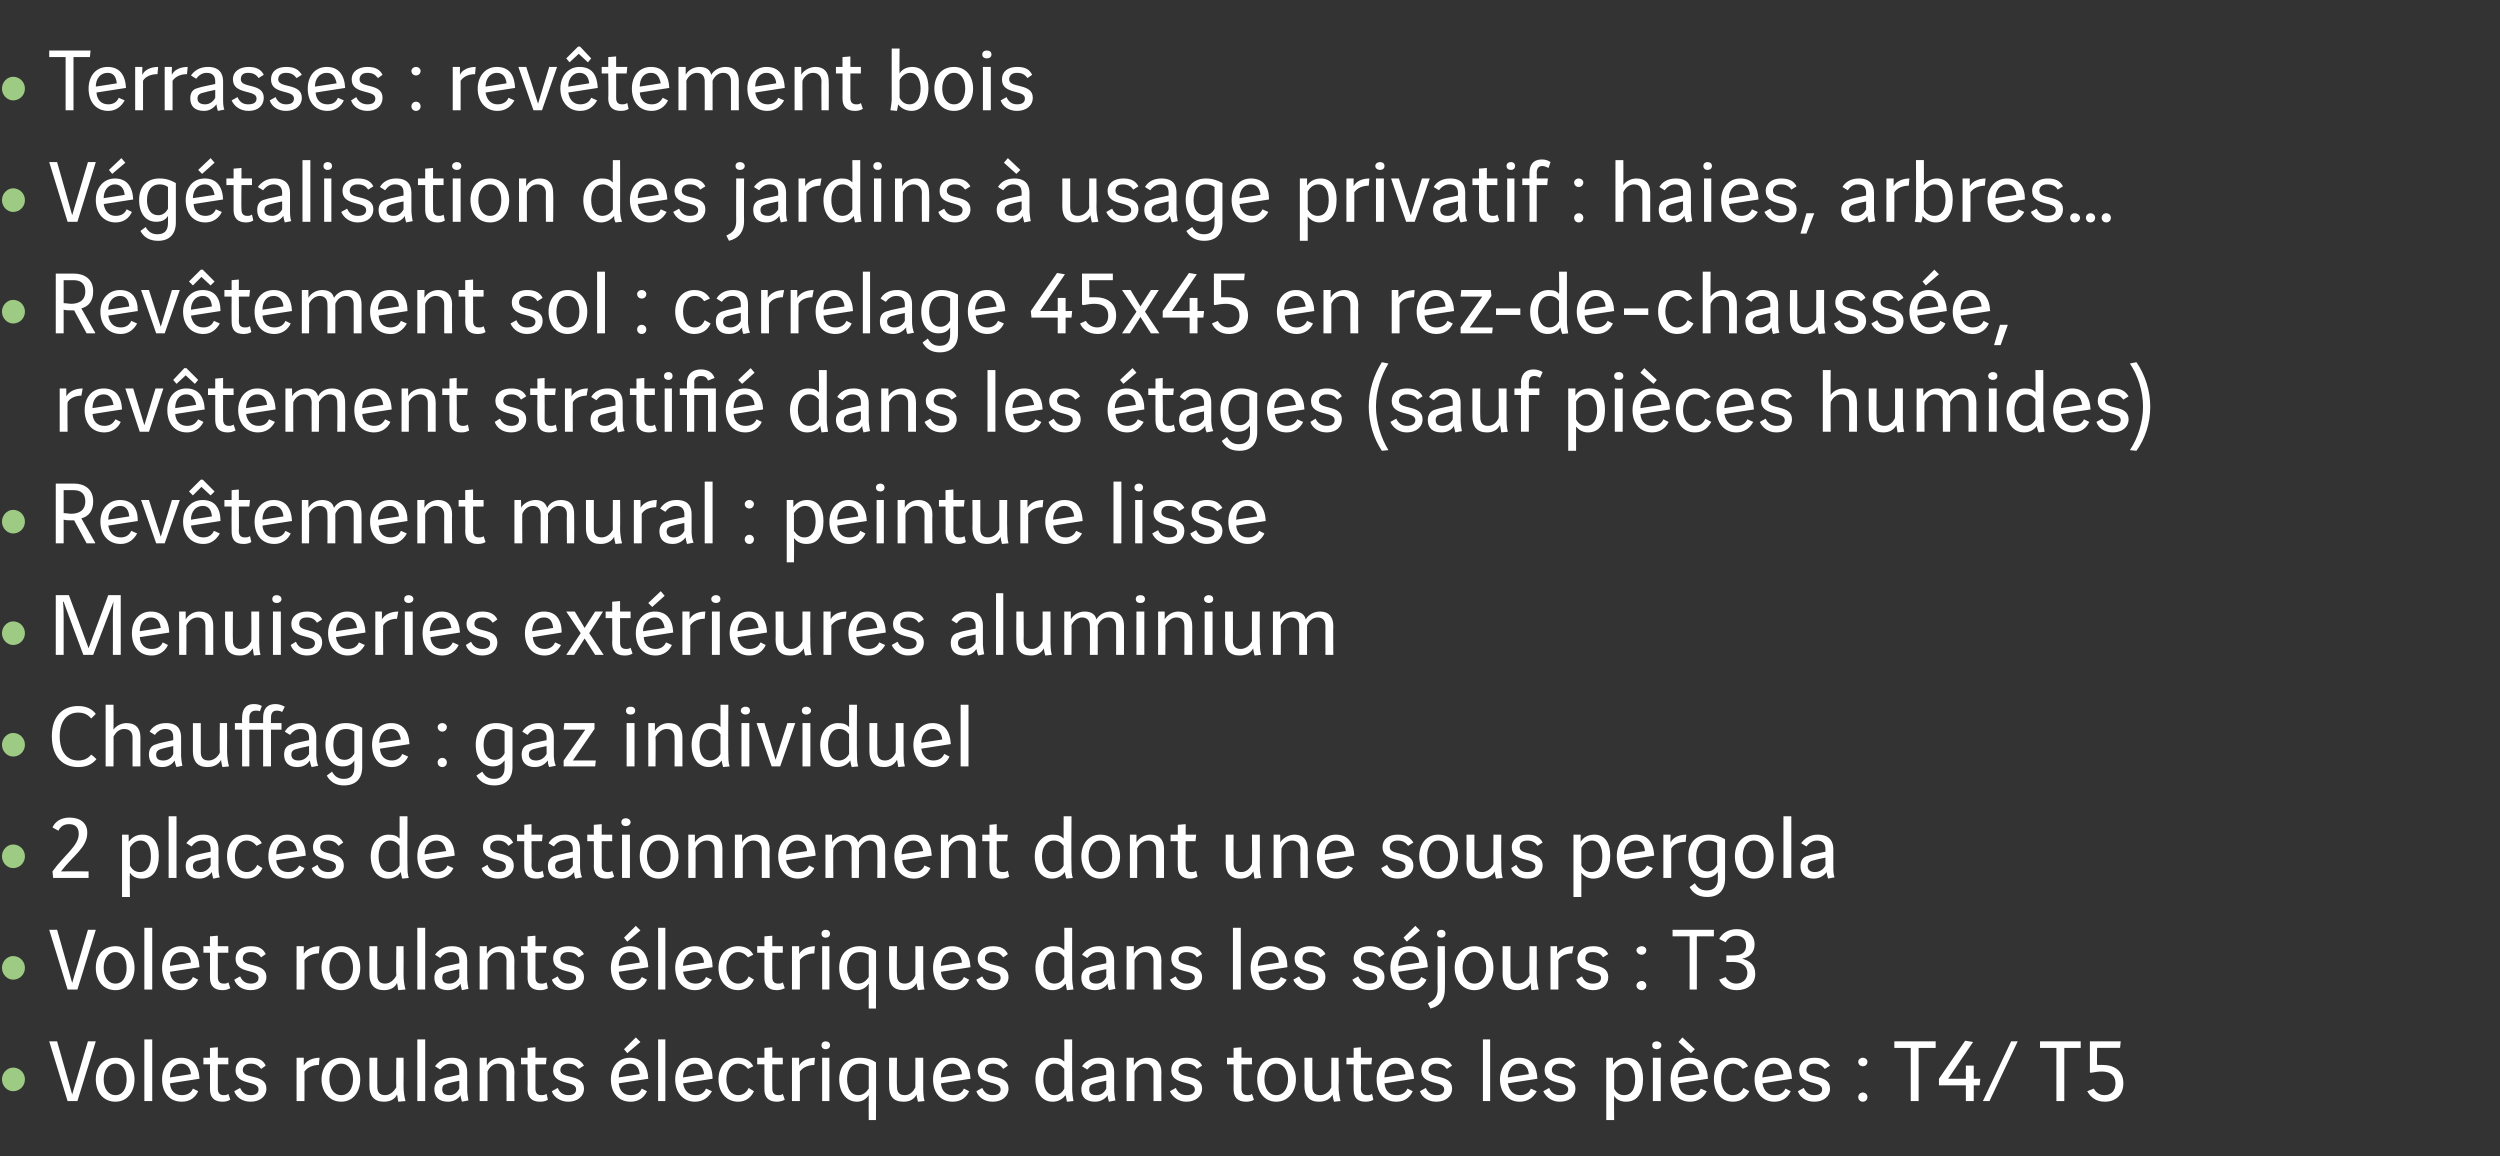
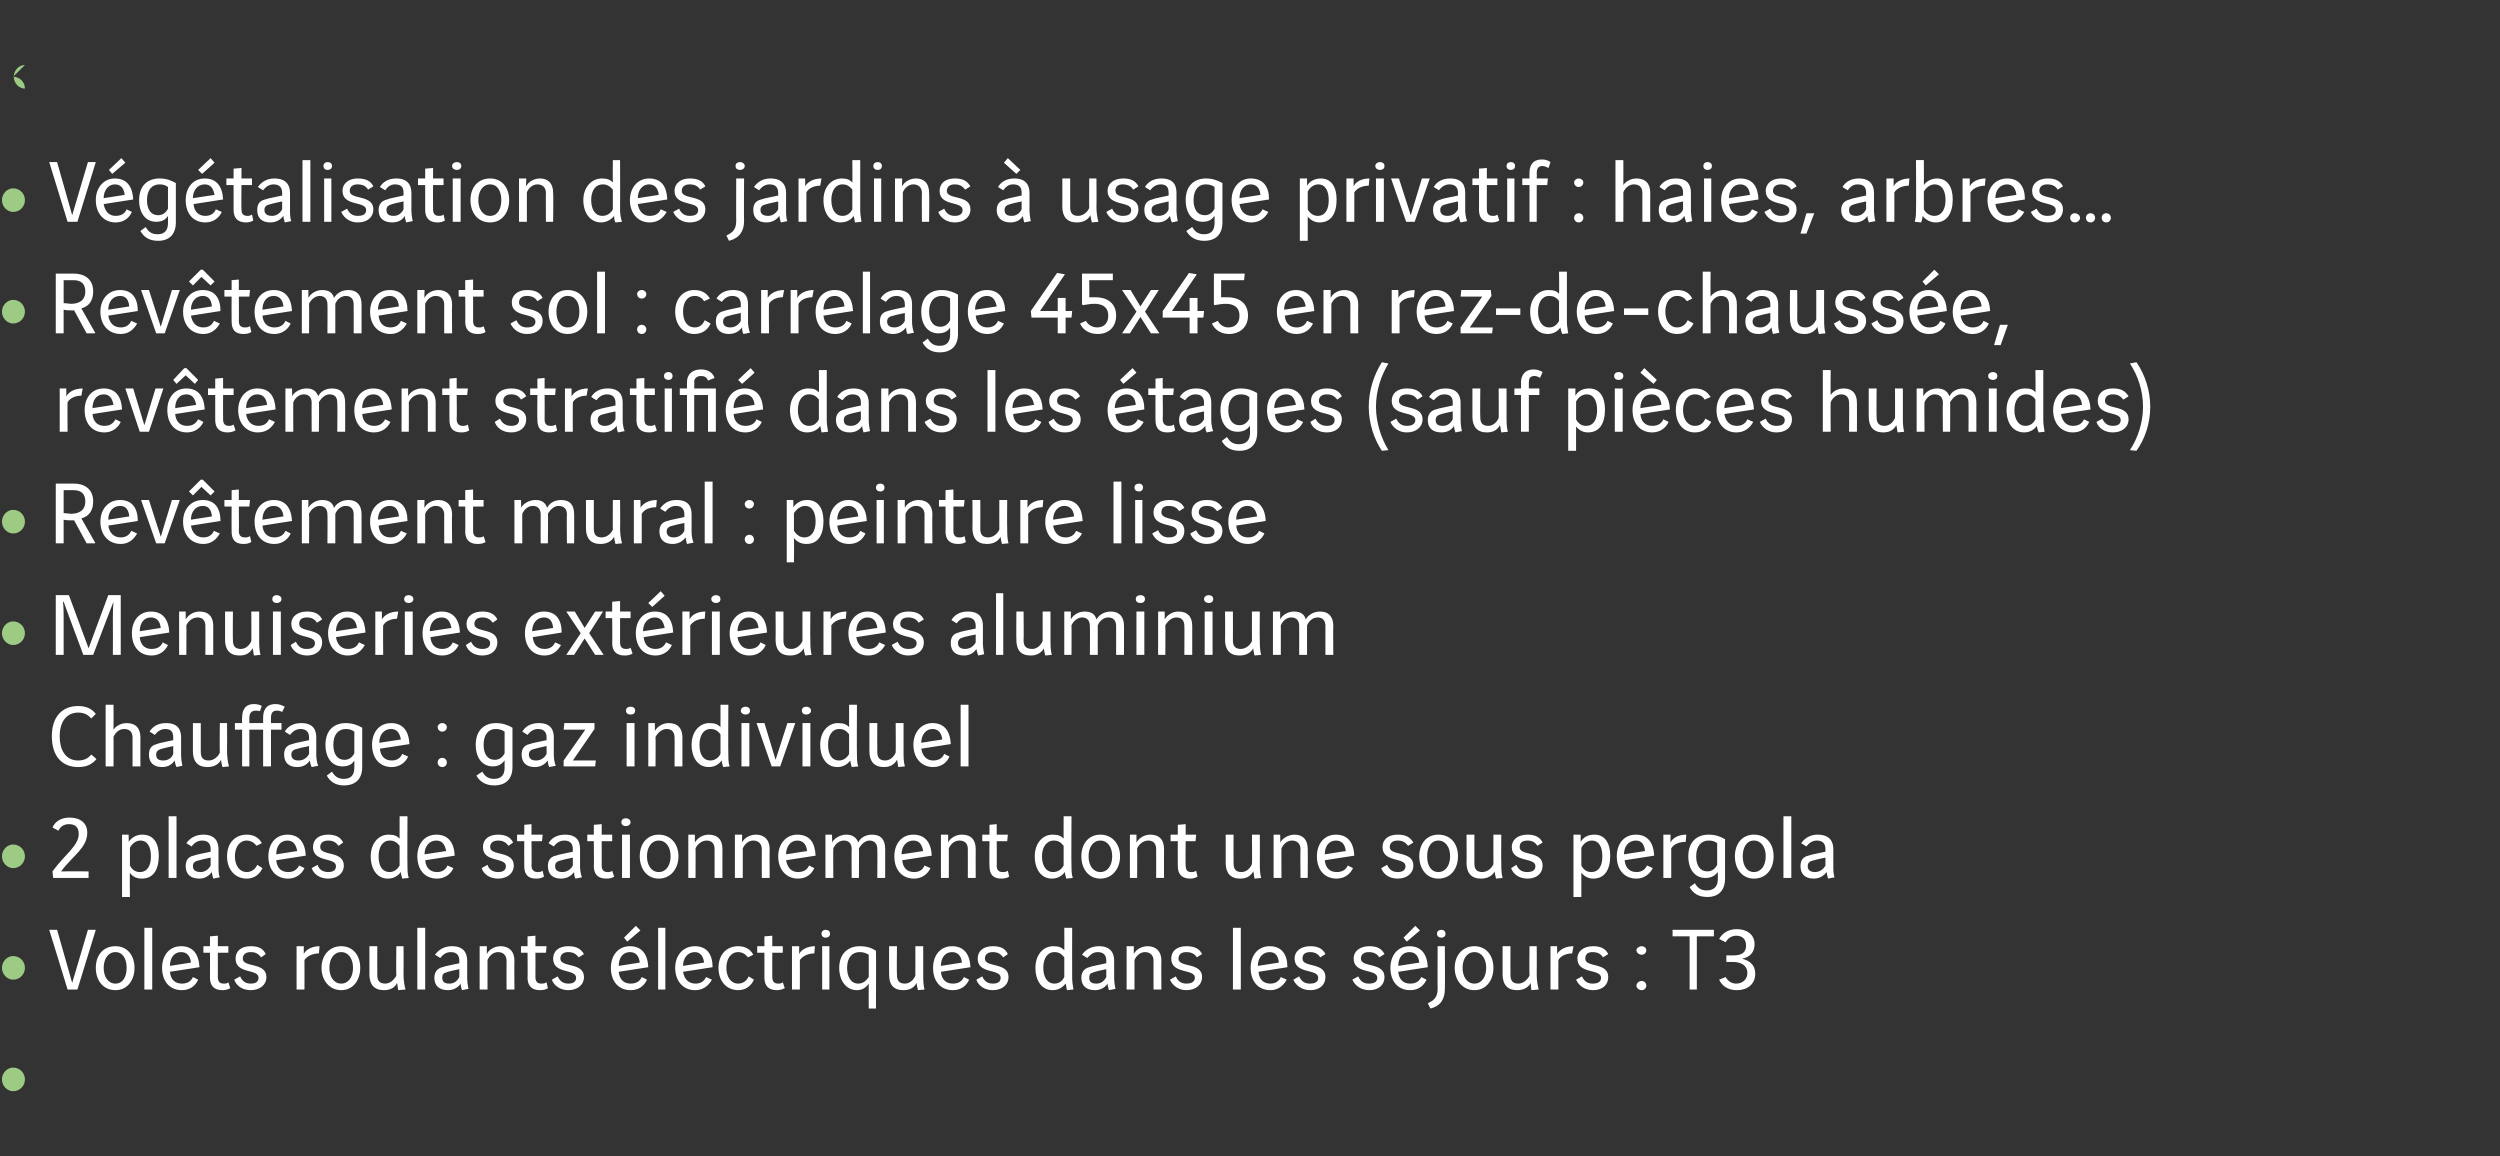
<svg xmlns="http://www.w3.org/2000/svg" version="1.1" width="381px" height="176.2px" viewBox="0 -6 381 176.2" style="top:-6px">
  <rect x="0" y="-6" width="381" height="176.2" fill="#333333" stroke="none" />
  <desc>Terrasses : revêtement bois Végétalisation des jardins à usage privatif : haies, arbres Revêtement sol : ca</desc>
  <defs />
  <g id="Polygon34717">
-     <path d="m14.6 152.7l-2.8 9.1l-1.5 0l-2.8-9.1l1.2 0l2.3 8.1l0 0l2.4-8.1l1.2 0zm1.2 5.8c0 1.4.7 2.4 1.8 2.4c1.1 0 1.7-1 1.7-2.4c0-1.4-.6-2.4-1.7-2.4c-1.1 0-1.8 1-1.8 2.4zm4.7 0c0 1.9-1.1 3.4-2.9 3.4c-1.9 0-3-1.5-3-3.4c0-1.9 1.1-3.3 3-3.3c1.8 0 2.9 1.4 2.9 3.3zm2.7-6.1l0 9.4l-1.2 0l0-9.4l1.2 0zm2.7 6.7c.1 1.2.8 1.8 1.8 1.8c.8 0 1.4-.3 1.7-1c0 0 .8.4.8.4c-.4.9-1.2 1.6-2.5 1.6c-1.8 0-3-1.3-3-3.4c0-1.9 1.1-3.3 2.9-3.3c1.8 0 2.7 1.2 2.8 3.2c0 0-4.5.7-4.5.7zm3.2-1.4c-.1-1-.6-1.6-1.5-1.6c-1.1 0-1.7.9-1.7 2.1c0 0 3.2-.5 3.2-.5zm4.1-4.1l0 1.6l1.6 0l0 1l-1.6 0c0 0-.01 3.7 0 3.7c0 .7.3 1 .9 1c.2 0 .5 0 .7-.2c0 0 .3.9.3.9c-.4.2-.7.3-1.2.3c-1.3 0-1.9-.7-1.9-1.9c.02-.04 0-3.8 0-3.8l-1 0l0-1l1 0l0-1.5l1.2-.1zm6.6 3.3c-.4-.5-.8-.8-1.6-.8c-.8 0-1.2.4-1.2 1c0 1.4 3.6.5 3.6 2.8c0 1.2-1 2-2.4 2c-1.3 0-2.2-.7-2.5-1.6c0 0 .9-.5.9-.5c.3.7.8 1.1 1.6 1.1c.8 0 1.2-.3 1.2-.9c0-1.4-3.5-.5-3.5-2.9c0-1.2.9-1.9 2.3-1.9c1.3 0 1.9.4 2.3 1.2c0 0-.7.5-.7.5zm6.5-1.7c0 0-.02 1.16 0 1.2c.3-.7 1.3-1.2 2.4-1.2c0 0-.1 1.1-.1 1.1c-.8 0-1.7.3-2.2 1c.02.03 0 4.5 0 4.5l-1.2 0l0-6.6l1.1 0zm3.9 3.3c0 1.4.7 2.4 1.8 2.4c1.1 0 1.8-1 1.8-2.4c0-1.4-.7-2.4-1.8-2.4c-1.1 0-1.8 1-1.8 2.4zm4.7 0c0 1.9-1.1 3.4-2.9 3.4c-1.8 0-3-1.5-3-3.4c0-1.9 1.2-3.3 3-3.3c1.8 0 2.9 1.4 2.9 3.3zm2.6-3.3c0 0-.02 4.37 0 4.4c0 .8.3 1.3 1.2 1.3c.7 0 1.3-.5 1.7-1.2c-.05.02 0-4.5 0-4.5l1.1 0c0 0 .03 4.28 0 4.3c0 .8.1 1.6.3 2.3c0 0-1.1.1-1.1.1c-.1-.4-.1-.8-.2-1.1c-.3.7-1 1.1-2 1.1c-1.5 0-2.2-.9-2.2-2.4c.01.01 0-4.3 0-4.3l1.2 0zm7.3-2.8l0 9.4l-1.2 0l0-9.4l1.2 0zm3.2 6.8c-.4.1-.6.3-.6.8c0 .6.3.9 1.1.9c.7 0 1.2-.4 1.5-1c0 0 0-1.2 0-1.2c-.6.1-1.8.4-2 .5zm-1.8.8c0-.8.4-1.4 1.2-1.6c.5-.2 1.8-.4 2.6-.6c0 0 0-.4 0-.4c0-.7-.3-1.3-1.3-1.3c-.8 0-1.3.5-1.6.9c0 0-.8-.5-.8-.5c.5-.7 1.3-1.3 2.6-1.3c1.8 0 2.3 1.1 2.3 2.2c0 0 0 2.7 0 2.7c0 .4.1 1.2.2 1.6c0 0-1 .2-1 .2c-.1-.4-.2-.7-.2-1c-.3.5-1 1-1.9 1c-1.4 0-2.1-.7-2.1-1.9zm8-3.6c.3-.7 1.2-1.2 2.1-1.2c1.3 0 2.1.8 2.1 2.2c-.04-.02 0 4.4 0 4.4l-1.2 0c0 0-.02-4.42 0-4.4c0-.8-.5-1.3-1.3-1.3c-.7 0-1.3.5-1.6 1.2c0-.03 0 4.5 0 4.5l-1.2 0l0-6.6l1.1 0c0 0-.03 1.16 0 1.2zm7.4-2.8l0 1.6l1.7 0l-.1 1l-1.6 0c0 0 .02 3.7 0 3.7c0 .7.3 1 .9 1c.2 0 .5 0 .8-.2c0 0 .2.9.2.9c-.3.2-.7.3-1.2.3c-1.3 0-1.9-.7-1.9-1.9c.04-.04 0-3.8 0-3.8l-1 0l0-1l1 0l0-1.5l1.2-.1zm6.6 3.3c-.4-.5-.8-.8-1.6-.8c-.8 0-1.2.4-1.2 1c0 1.4 3.6.5 3.6 2.8c0 1.2-1 2-2.4 2c-1.2 0-2.2-.7-2.5-1.6c0 0 .9-.5.9-.5c.3.7.8 1.1 1.6 1.1c.8 0 1.2-.3 1.2-.9c0-1.4-3.5-.5-3.5-2.9c0-1.2.9-1.9 2.3-1.9c1.3 0 1.9.4 2.4 1.2c0 0-.8.5-.8.5zm6.1 2.2c.1 1.2.8 1.8 1.8 1.8c.8 0 1.4-.3 1.7-1c0 0 .8.4.8.4c-.4.9-1.2 1.6-2.5 1.6c-1.8 0-3-1.3-3-3.4c0-1.9 1.1-3.3 2.9-3.3c1.8 0 2.7 1.2 2.8 3.2c0 0-4.5.7-4.5.7zm3.2-1.4c-.1-1-.6-1.6-1.5-1.6c-1.1 0-1.7.9-1.7 2.1c0 0 3.2-.5 3.2-.5zm.1-4.9l-2 1.7l-.5-.6l1.8-1.8l.7.7zm3.8-.4l0 9.4l-1.1 0l0-9.4l1.1 0zm2.7 6.7c.2 1.2.9 1.8 1.9 1.8c.7 0 1.3-.3 1.6-1c0 0 .9.4.9.4c-.5.9-1.3 1.6-2.6 1.6c-1.7 0-3-1.3-3-3.4c0-1.9 1.2-3.3 3-3.3c1.8 0 2.7 1.2 2.7 3.2c0 0-4.5.7-4.5.7zm3.2-1.4c-.1-1-.6-1.6-1.4-1.6c-1.1 0-1.8.9-1.8 2.1c0 0 3.2-.5 3.2-.5zm6.7-.8c-.4-.5-.9-.8-1.5-.8c-1.1 0-1.8 1-1.8 2.4c0 1.4.7 2.4 1.8 2.4c.7 0 1.3-.4 1.6-1.1c0 0 .8.5.8.5c-.4.9-1.2 1.6-2.4 1.6c-1.7 0-3-1.3-3-3.4c0-2.1 1.3-3.3 3-3.3c1.1 0 1.9.5 2.3 1.3c0 0-.8.4-.8.4zm3.7-3.3l0 1.6l1.6 0l0 1l-1.6 0c0 0-.02 3.7 0 3.7c0 .7.3 1 .9 1c.2 0 .5 0 .7-.2c0 0 .3.9.3.9c-.4.2-.8.3-1.2.3c-1.3 0-1.9-.7-1.9-1.9c.01-.04 0-3.8 0-3.8l-1.1 0l0-1l1.1 0l0-1.5l1.2-.1zm4.1 1.6c0 0-.02 1.16 0 1.2c.3-.7 1.3-1.2 2.4-1.2c0 0-.1 1.1-.1 1.1c-.8 0-1.7.3-2.2 1c.02.03 0 4.5 0 4.5l-1.2 0l0-6.6l1.1 0zm4.6 0l0 6.6l-1.1 0l0-6.6l1.1 0zm-1.2-1.9c0-.4.3-.6.6-.6c.4 0 .7.2.7.6c0 .4-.3.6-.7.6c-.3 0-.6-.2-.6-.6zm8.3 11.4l-1.1 0c0 0-.03-3.76 0-3.8c-.4.6-1 1-1.8 1c-1.6 0-2.7-1.4-2.7-3.4c0-2.3 1.5-3.3 3.1-3.3c1.2 0 1.9.3 2.5.7c.04-.01 0 8.8 0 8.8zm-2.5-8.6c-1.1 0-1.9.8-1.9 2.4c0 1.4.6 2.4 1.7 2.4c.7 0 1.2-.4 1.6-1c0 0 0-3.4 0-3.4c-.5-.3-.9-.4-1.4-.4zm5.7-.9c0 0-.05 4.37 0 4.4c0 .8.3 1.3 1.2 1.3c.7 0 1.3-.5 1.6-1.2c.02.02 0-4.5 0-4.5l1.2 0c0 0 0 4.28 0 4.3c0 .8 0 1.6.2 2.3c0 0-1 .1-1 .1c-.1-.4-.2-.8-.2-1.1c-.4.7-1 1.1-2 1.1c-1.6 0-2.2-.9-2.2-2.4c-.02.01 0-4.3 0-4.3l1.2 0zm6.7 3.9c.1 1.2.8 1.8 1.8 1.8c.8 0 1.4-.3 1.7-1c0 0 .8.4.8.4c-.4.9-1.2 1.6-2.5 1.6c-1.8 0-3-1.3-3-3.4c0-1.9 1.1-3.3 2.9-3.3c1.8 0 2.7 1.2 2.8 3.2c0 0-4.5.7-4.5.7zm3.2-1.4c-.1-1-.6-1.6-1.5-1.6c-1.1 0-1.7.9-1.7 2.1c0 0 3.2-.5 3.2-.5zm6.3-.8c-.4-.5-.8-.8-1.6-.8c-.8 0-1.2.4-1.2 1c0 1.4 3.6.5 3.6 2.8c0 1.2-1 2-2.4 2c-1.3 0-2.2-.7-2.5-1.6c0 0 .9-.5.9-.5c.3.7.8 1.1 1.6 1.1c.8 0 1.2-.3 1.2-.9c0-1.4-3.5-.5-3.5-2.9c0-1.2.9-1.9 2.3-1.9c1.3 0 1.9.4 2.3 1.2c0 0-.7.5-.7.5zm10.5-4.5c0 0-.02 7.66 0 7.7c0 .4.1 1.2.2 1.7c0 0-1 .1-1 .1c-.1-.4-.1-.7-.2-1c-.4.5-1 1-2 1c-1.6 0-2.6-1.4-2.6-3.4c0-2 1.2-3.3 2.7-3.3c.9 0 1.3.2 1.7.6c.02.03 0-3.4 0-3.4l1.2 0zm-1.2 4.5c-.4-.5-.8-.8-1.5-.8c-1.1 0-1.7 1-1.7 2.4c0 1.4.6 2.4 1.7 2.4c.7 0 1.2-.4 1.5-1c0 0 0-3 0-3zm4.4 2.3c-.4.1-.6.3-.6.8c0 .6.3.9 1.1.9c.7 0 1.2-.4 1.5-1c0 0 0-1.2 0-1.2c-.6.1-1.8.4-2 .5zm-1.8.8c0-.8.4-1.4 1.2-1.6c.5-.2 1.8-.4 2.6-.6c0 0 0-.4 0-.4c0-.7-.3-1.3-1.3-1.3c-.8 0-1.2.5-1.6.9c0 0-.8-.5-.8-.5c.5-.7 1.3-1.3 2.6-1.3c1.8 0 2.3 1.1 2.3 2.2c0 0 0 2.7 0 2.7c0 .4.1 1.2.2 1.6c0 0-1 .2-1 .2c-.1-.4-.2-.7-.2-1c-.3.5-1 1-1.9 1c-1.4 0-2.1-.7-2.1-1.9zm8-3.6c.3-.7 1.2-1.2 2.1-1.2c1.3 0 2.1.8 2.1 2.2c-.04-.02 0 4.4 0 4.4l-1.2 0c0 0-.02-4.42 0-4.4c0-.8-.5-1.3-1.3-1.3c-.7 0-1.3.5-1.6 1.2c0-.03 0 4.5 0 4.5l-1.2 0l0-6.6l1.1 0c0 0-.03 1.16 0 1.2zm9.6.5c-.3-.5-.8-.8-1.6-.8c-.8 0-1.2.4-1.2 1c0 1.4 3.6.5 3.6 2.8c0 1.2-1 2-2.4 2c-1.2 0-2.1-.7-2.5-1.6c0 0 .9-.5.9-.5c.3.7.8 1.1 1.6 1.1c.8 0 1.3-.3 1.3-.9c0-1.4-3.6-.5-3.6-2.9c0-1.2.9-1.9 2.3-1.9c1.3 0 2 .4 2.4 1.2c0 0-.8.5-.8.5zm6.8-3.3l0 1.6l1.6 0l0 1l-1.6 0c0 0 .01 3.7 0 3.7c0 .7.3 1 .9 1c.2 0 .5 0 .7-.2c0 0 .3.9.3.9c-.3.2-.7.3-1.2.3c-1.3 0-1.9-.7-1.9-1.9c.03-.04 0-3.8 0-3.8l-1 0l0-1l1 0l0-1.5l1.2-.1zm3.5 4.9c0 1.4.7 2.4 1.8 2.4c1.1 0 1.8-1 1.8-2.4c0-1.4-.7-2.4-1.8-2.4c-1.1 0-1.8 1-1.8 2.4zm4.8 0c0 1.9-1.2 3.4-3 3.4c-1.8 0-2.9-1.5-2.9-3.4c0-1.9 1.1-3.3 2.9-3.3c1.8 0 3 1.4 3 3.3zm2.5-3.3c0 0 0 4.37 0 4.4c0 .8.3 1.3 1.2 1.3c.7 0 1.4-.5 1.7-1.2c-.03.02 0-4.5 0-4.5l1.1 0c0 0 .05 4.28 0 4.3c0 .8.1 1.6.3 2.3c0 0-1 .1-1 .1c-.1-.4-.2-.8-.2-1.1c-.4.7-1.1 1.1-2.1 1.1c-1.5 0-2.2-.9-2.2-2.4c.03.01 0-4.3 0-4.3l1.2 0zm7.4-1.6l0 1.6l1.7 0l-.1 1l-1.6 0c0 0 .05 3.7 0 3.7c0 .7.4 1 .9 1c.3 0 .5 0 .8-.2c0 0 .2.9.2.9c-.3.2-.7.3-1.2.3c-1.3 0-1.8-.7-1.8-1.9c-.03-.04 0-3.8 0-3.8l-1.1 0l0-1l1.1 0l0-1.5l1.1-.1zm3.6 5.5c.1 1.2.8 1.8 1.8 1.8c.8 0 1.4-.3 1.7-1c0 0 .8.4.8.4c-.4.9-1.2 1.6-2.5 1.6c-1.8 0-3-1.3-3-3.4c0-1.9 1.1-3.3 2.9-3.3c1.8 0 2.7 1.2 2.8 3.2c0 0-4.5.7-4.5.7zm3.2-1.4c-.1-1-.6-1.6-1.5-1.6c-1.1 0-1.7.9-1.7 2.1c0 0 3.2-.5 3.2-.5zm6.3-.8c-.4-.5-.8-.8-1.6-.8c-.8 0-1.2.4-1.2 1c0 1.4 3.6.5 3.6 2.8c0 1.2-1 2-2.4 2c-1.3 0-2.2-.7-2.5-1.6c0 0 .9-.5.9-.5c.3.7.8 1.1 1.6 1.1c.8 0 1.2-.3 1.2-.9c0-1.4-3.5-.5-3.5-2.9c0-1.2.9-1.9 2.3-1.9c1.3 0 1.9.4 2.4 1.2c0 0-.8.5-.8.5zm6.6-4.5l0 9.4l-1.1 0l0-9.4l1.1 0zm2.7 6.7c.2 1.2.9 1.8 1.9 1.8c.7 0 1.3-.3 1.6-1c0 0 .9.4.9.4c-.5.9-1.3 1.6-2.6 1.6c-1.7 0-3-1.3-3-3.4c0-1.9 1.2-3.3 2.9-3.3c1.9 0 2.7 1.2 2.8 3.2c0 0-4.5.7-4.5.7zm3.2-1.4c-.1-1-.6-1.6-1.5-1.6c-1 0-1.7.9-1.7 2.1c0 0 3.2-.5 3.2-.5zm6.3-.8c-.3-.5-.8-.8-1.6-.8c-.8 0-1.2.4-1.2 1c0 1.4 3.6.5 3.6 2.8c0 1.2-.9 2-2.4 2c-1.2 0-2.1-.7-2.5-1.6c0 0 .9-.5.9-.5c.3.7.8 1.1 1.6 1.1c.9 0 1.3-.3 1.3-.9c0-1.4-3.6-.5-3.6-2.9c0-1.2 1-1.9 2.3-1.9c1.3 0 2 .4 2.4 1.2c0 0-.8.5-.8.5zm6.5-1.7c0 0 .05 1.09 0 1.1c.5-.7 1.2-1.1 2.1-1.1c1.7 0 2.5 1.3 2.5 3.2c0 2.1-.8 3.5-2.6 3.5c-.9 0-1.5-.4-1.8-.9c-.04.02 0 3.7 0 3.7l-1.2 0l0-9.5l1 0zm.2 4.7c.3.6.8 1 1.5 1c1.2 0 1.7-1 1.7-2.4c0-1.4-.5-2.4-1.6-2.4c-.7 0-1.3.5-1.6 1.1c0 0 0 2.7 0 2.7zm7.1-4.7l0 6.6l-1.2 0l0-6.6l1.2 0zm-1.3-1.9c0-.4.3-.6.7-.6c.3 0 .7.2.7.6c0 .4-.4.6-.7.6c-.4 0-.7-.2-.7-.6zm4 5.8c.1 1.2.8 1.8 1.8 1.8c.8 0 1.3-.3 1.6-1c0 0 .9.4.9.4c-.4.9-1.3 1.6-2.5 1.6c-1.8 0-3-1.3-3-3.4c0-1.9 1.1-3.3 2.9-3.3c1.8 0 2.7 1.2 2.8 3.2c0 0-4.5.7-4.5.7zm3.2-1.4c-.2-1-.6-1.6-1.5-1.6c-1.1 0-1.8.9-1.8 2.1c0 0 3.3-.5 3.3-.5zm-2.6-5.6l1.9 1.8l-.6.6l-1.9-1.7l.6-.7zm9.2 4.8c-.4-.5-.9-.8-1.5-.8c-1.1 0-1.8 1-1.8 2.4c0 1.4.7 2.4 1.8 2.4c.7 0 1.3-.4 1.6-1.1c0 0 .9.5.9.5c-.5.9-1.2 1.6-2.5 1.6c-1.7 0-2.9-1.3-2.9-3.4c0-2.1 1.2-3.3 2.9-3.3c1.2 0 1.9.5 2.3 1.3c0 0-.8.4-.8.4zm3 2.2c.2 1.2.9 1.8 1.8 1.8c.8 0 1.4-.3 1.7-1c0 0 .8.4.8.4c-.4.9-1.2 1.6-2.5 1.6c-1.7 0-3-1.3-3-3.4c0-1.9 1.2-3.3 2.9-3.3c1.8 0 2.7 1.2 2.8 3.2c0 0-4.5.7-4.5.7zm3.2-1.4c-.1-1-.6-1.6-1.5-1.6c-1 0-1.7.9-1.7 2.1c0 0 3.2-.5 3.2-.5zm6.3-.8c-.4-.5-.8-.8-1.6-.8c-.8 0-1.2.4-1.2 1c0 1.4 3.6.5 3.6 2.8c0 1.2-1 2-2.4 2c-1.3 0-2.2-.7-2.5-1.6c0 0 .9-.5.9-.5c.3.7.8 1.1 1.6 1.1c.8 0 1.2-.3 1.2-.9c0-1.4-3.5-.5-3.5-2.9c0-1.2.9-1.9 2.3-1.9c1.3 0 1.9.4 2.4 1.2c0 0-.8.5-.8.5zm5.1 4.3c0-.4.3-.7.7-.7c.4 0 .7.3.7.7c0 .4-.3.7-.7.7c-.4 0-.7-.3-.7-.7zm0-5.4c0-.3.3-.6.7-.6c.4 0 .7.3.7.6c0 .4-.3.7-.7.7c-.4 0-.7-.3-.7-.7zm11.8-3.1l0 1l-2.6 0l0 8.1l-1.2 0l0-8.1l-2.5 0l0-1l6.3 0zm5.8 3.7l0 2l1 0l-.1 1l-.9 0l0 2.4l-1.2 0l0-2.4l-4.1 0l0-1l4-5.8l1.2.2l0 0l-3.8 5.6l2.7 0l0-2l1.2 0zm6.7-3.7l-4.3 9.1l-1 0l4.3-9.1l1 0zm9.6 0l0 1l-2.5 0l0 8.1l-1.2 0l0-8.1l-2.5 0l0-1l6.2 0zm2.5 1c0 0-.04 2.61 0 2.6c.3 0 .6 0 .9 0c1.6 0 3.1.8 3.1 2.8c0 1.8-1.2 2.8-2.8 2.8c-1.4 0-2.2-.7-2.7-1.6c0 0 1-.4 1-.4c.3.6.9 1 1.6 1c1.1 0 1.7-.7 1.7-1.8c0-1.3-.9-1.8-2.1-1.8c-.5 0-1.1.1-1.7.2c-.02.02-.1-.1-.1-.1l0-4.7l4.7 0l-.1 1l-3.5 0z" stroke="none" fill="#fff" />
-   </g>
+     </g>
  <g id="Polygon34716">
    <path d="m2 156.7c1 0 1.8.8 1.8 1.8c0 1-.8 1.8-1.8 1.8c-.9 0-1.7-.8-1.7-1.8c0-1 .8-1.8 1.7-1.8z" stroke="none" fill="#9ecb84" />
  </g>
  <g id="Polygon34715">
    <path d="m14.6 135.7l-2.8 9.1l-1.5 0l-2.8-9.1l1.2 0l2.3 8.1l0 0l2.4-8.1l1.2 0zm1.2 5.8c0 1.4.7 2.4 1.8 2.4c1.1 0 1.7-1 1.7-2.4c0-1.4-.6-2.4-1.7-2.4c-1.1 0-1.8 1-1.8 2.4zm4.7 0c0 1.9-1.1 3.4-2.9 3.4c-1.9 0-3-1.5-3-3.4c0-1.9 1.1-3.3 3-3.3c1.8 0 2.9 1.4 2.9 3.3zm2.7-6.1l0 9.4l-1.2 0l0-9.4l1.2 0zm2.7 6.7c.1 1.2.8 1.8 1.8 1.8c.8 0 1.4-.3 1.7-1c0 0 .8.4.8.4c-.4.9-1.2 1.6-2.5 1.6c-1.8 0-3-1.3-3-3.4c0-1.9 1.1-3.3 2.9-3.3c1.8 0 2.7 1.2 2.8 3.2c0 0-4.5.7-4.5.7zm3.2-1.4c-.1-1-.6-1.6-1.5-1.6c-1.1 0-1.7.9-1.7 2.1c0 0 3.2-.5 3.2-.5zm4.1-4.1l0 1.6l1.6 0l0 1l-1.6 0c0 0-.01 3.7 0 3.7c0 .7.3 1 .9 1c.2 0 .5 0 .7-.2c0 0 .3.9.3.9c-.4.2-.7.3-1.2.3c-1.3 0-1.9-.7-1.9-1.9c.02-.04 0-3.8 0-3.8l-1 0l0-1l1 0l0-1.5l1.2-.1zm6.6 3.3c-.4-.5-.8-.8-1.6-.8c-.8 0-1.2.4-1.2 1c0 1.4 3.6.5 3.6 2.8c0 1.2-1 2-2.4 2c-1.3 0-2.2-.7-2.5-1.6c0 0 .9-.5.9-.5c.3.7.8 1.1 1.6 1.1c.8 0 1.2-.3 1.2-.9c0-1.4-3.5-.5-3.5-2.9c0-1.2.9-1.9 2.3-1.9c1.3 0 1.9.4 2.3 1.2c0 0-.7.5-.7.5zm6.5-1.7c0 0-.02 1.16 0 1.2c.3-.7 1.3-1.2 2.4-1.2c0 0-.1 1.1-.1 1.1c-.8 0-1.7.3-2.2 1c.02.03 0 4.5 0 4.5l-1.2 0l0-6.6l1.1 0zm3.9 3.3c0 1.4.7 2.4 1.8 2.4c1.1 0 1.8-1 1.8-2.4c0-1.4-.7-2.4-1.8-2.4c-1.1 0-1.8 1-1.8 2.4zm4.7 0c0 1.9-1.1 3.4-2.9 3.4c-1.8 0-3-1.5-3-3.4c0-1.9 1.2-3.3 3-3.3c1.8 0 2.9 1.4 2.9 3.3zm2.6-3.3c0 0-.02 4.37 0 4.4c0 .8.3 1.3 1.2 1.3c.7 0 1.3-.5 1.7-1.2c-.05.02 0-4.5 0-4.5l1.1 0c0 0 .03 4.28 0 4.3c0 .8.1 1.6.3 2.3c0 0-1.1.1-1.1.1c-.1-.4-.1-.8-.2-1.1c-.3.7-1 1.1-2 1.1c-1.5 0-2.2-.9-2.2-2.4c.01.01 0-4.3 0-4.3l1.2 0zm7.3-2.8l0 9.4l-1.2 0l0-9.4l1.2 0zm3.2 6.8c-.4.1-.6.3-.6.8c0 .6.3.9 1.1.9c.7 0 1.2-.4 1.5-1c0 0 0-1.2 0-1.2c-.6.1-1.8.4-2 .5zm-1.8.8c0-.8.4-1.4 1.2-1.6c.5-.2 1.8-.4 2.6-.6c0 0 0-.4 0-.4c0-.7-.3-1.3-1.3-1.3c-.8 0-1.3.5-1.6.9c0 0-.8-.5-.8-.5c.5-.7 1.3-1.3 2.6-1.3c1.8 0 2.3 1.1 2.3 2.2c0 0 0 2.7 0 2.7c0 .4.1 1.2.2 1.6c0 0-1 .2-1 .2c-.1-.4-.2-.7-.2-1c-.3.5-1 1-1.9 1c-1.4 0-2.1-.7-2.1-1.9zm8-3.6c.3-.7 1.2-1.2 2.1-1.2c1.3 0 2.1.8 2.1 2.2c-.04-.02 0 4.4 0 4.4l-1.2 0c0 0-.02-4.42 0-4.4c0-.8-.5-1.3-1.3-1.3c-.7 0-1.3.5-1.6 1.2c0-.03 0 4.5 0 4.5l-1.2 0l0-6.6l1.1 0c0 0-.03 1.16 0 1.2zm7.4-2.8l0 1.6l1.7 0l-.1 1l-1.6 0c0 0 .02 3.7 0 3.7c0 .7.3 1 .9 1c.2 0 .5 0 .8-.2c0 0 .2.9.2.9c-.3.2-.7.3-1.2.3c-1.3 0-1.9-.7-1.9-1.9c.04-.04 0-3.8 0-3.8l-1 0l0-1l1 0l0-1.5l1.2-.1zm6.6 3.3c-.4-.5-.8-.8-1.6-.8c-.8 0-1.2.4-1.2 1c0 1.4 3.6.5 3.6 2.8c0 1.2-1 2-2.4 2c-1.2 0-2.2-.7-2.5-1.6c0 0 .9-.5.9-.5c.3.7.8 1.1 1.6 1.1c.8 0 1.2-.3 1.2-.9c0-1.4-3.5-.5-3.5-2.9c0-1.2.9-1.9 2.3-1.9c1.3 0 1.9.4 2.4 1.2c0 0-.8.5-.8.5zm6.1 2.2c.1 1.2.8 1.8 1.8 1.8c.8 0 1.4-.3 1.7-1c0 0 .8.4.8.4c-.4.9-1.2 1.6-2.5 1.6c-1.8 0-3-1.3-3-3.4c0-1.9 1.1-3.3 2.9-3.3c1.8 0 2.7 1.2 2.8 3.2c0 0-4.5.7-4.5.7zm3.2-1.4c-.1-1-.6-1.6-1.5-1.6c-1.1 0-1.7.9-1.7 2.1c0 0 3.2-.5 3.2-.5zm.1-4.9l-2 1.7l-.5-.6l1.8-1.8l.7.7zm3.8-.4l0 9.4l-1.1 0l0-9.4l1.1 0zm2.7 6.7c.2 1.2.9 1.8 1.9 1.8c.7 0 1.3-.3 1.6-1c0 0 .9.4.9.4c-.5.9-1.3 1.6-2.6 1.6c-1.7 0-3-1.3-3-3.4c0-1.9 1.2-3.3 3-3.3c1.8 0 2.7 1.2 2.7 3.2c0 0-4.5.7-4.5.7zm3.2-1.4c-.1-1-.6-1.6-1.4-1.6c-1.1 0-1.8.9-1.8 2.1c0 0 3.2-.5 3.2-.5zm6.7-.8c-.4-.5-.9-.8-1.5-.8c-1.1 0-1.8 1-1.8 2.4c0 1.4.7 2.4 1.8 2.4c.7 0 1.3-.4 1.6-1.1c0 0 .8.5.8.5c-.4.9-1.2 1.6-2.4 1.6c-1.7 0-3-1.3-3-3.4c0-2.1 1.3-3.3 3-3.3c1.1 0 1.9.5 2.3 1.3c0 0-.8.4-.8.4zm3.7-3.3l0 1.6l1.6 0l0 1l-1.6 0c0 0-.02 3.7 0 3.7c0 .7.3 1 .9 1c.2 0 .5 0 .7-.2c0 0 .3.9.3.9c-.4.2-.8.3-1.2.3c-1.3 0-1.9-.7-1.9-1.9c.01-.04 0-3.8 0-3.8l-1.1 0l0-1l1.1 0l0-1.5l1.2-.1zm4.1 1.6c0 0-.02 1.16 0 1.2c.3-.7 1.3-1.2 2.4-1.2c0 0-.1 1.1-.1 1.1c-.8 0-1.7.3-2.2 1c.02.03 0 4.5 0 4.5l-1.2 0l0-6.6l1.1 0zm4.6 0l0 6.6l-1.1 0l0-6.6l1.1 0zm-1.2-1.9c0-.4.3-.6.6-.6c.4 0 .7.2.7.6c0 .4-.3.6-.7.6c-.3 0-.6-.2-.6-.6zm8.3 11.4l-1.1 0c0 0-.03-3.76 0-3.8c-.4.6-1 1-1.8 1c-1.6 0-2.7-1.4-2.7-3.4c0-2.3 1.5-3.3 3.1-3.3c1.2 0 1.9.3 2.5.7c.04-.01 0 8.8 0 8.8zm-2.5-8.6c-1.1 0-1.9.8-1.9 2.4c0 1.4.6 2.4 1.7 2.4c.7 0 1.2-.4 1.6-1c0 0 0-3.4 0-3.4c-.5-.3-.9-.4-1.4-.4zm5.7-.9c0 0-.05 4.37 0 4.4c0 .8.3 1.3 1.2 1.3c.7 0 1.3-.5 1.6-1.2c.02.02 0-4.5 0-4.5l1.2 0c0 0 0 4.28 0 4.3c0 .8 0 1.6.2 2.3c0 0-1 .1-1 .1c-.1-.4-.2-.8-.2-1.1c-.4.7-1 1.1-2 1.1c-1.6 0-2.2-.9-2.2-2.4c-.02.01 0-4.3 0-4.3l1.2 0zm6.7 3.9c.1 1.2.8 1.8 1.8 1.8c.8 0 1.4-.3 1.7-1c0 0 .8.4.8.4c-.4.9-1.2 1.6-2.5 1.6c-1.8 0-3-1.3-3-3.4c0-1.9 1.1-3.3 2.9-3.3c1.8 0 2.7 1.2 2.8 3.2c0 0-4.5.7-4.5.7zm3.2-1.4c-.1-1-.6-1.6-1.5-1.6c-1.1 0-1.7.9-1.7 2.1c0 0 3.2-.5 3.2-.5zm6.3-.8c-.4-.5-.8-.8-1.6-.8c-.8 0-1.2.4-1.2 1c0 1.4 3.6.5 3.6 2.8c0 1.2-1 2-2.4 2c-1.3 0-2.2-.7-2.5-1.6c0 0 .9-.5.9-.5c.3.7.8 1.1 1.6 1.1c.8 0 1.2-.3 1.2-.9c0-1.4-3.5-.5-3.5-2.9c0-1.2.9-1.9 2.3-1.9c1.3 0 1.9.4 2.3 1.2c0 0-.7.5-.7.5zm10.5-4.5c0 0-.02 7.66 0 7.7c0 .4.1 1.2.2 1.7c0 0-1 .1-1 .1c-.1-.4-.1-.7-.2-1c-.4.5-1 1-2 1c-1.6 0-2.6-1.4-2.6-3.4c0-2 1.2-3.3 2.7-3.3c.9 0 1.3.2 1.7.6c.02.03 0-3.4 0-3.4l1.2 0zm-1.2 4.5c-.4-.5-.8-.8-1.5-.8c-1.1 0-1.7 1-1.7 2.4c0 1.4.6 2.4 1.7 2.4c.7 0 1.2-.4 1.5-1c0 0 0-3 0-3zm4.4 2.3c-.4.1-.6.3-.6.8c0 .6.3.9 1.1.9c.7 0 1.2-.4 1.5-1c0 0 0-1.2 0-1.2c-.6.1-1.8.4-2 .5zm-1.8.8c0-.8.4-1.4 1.2-1.6c.5-.2 1.8-.4 2.6-.6c0 0 0-.4 0-.4c0-.7-.3-1.3-1.3-1.3c-.8 0-1.2.5-1.6.9c0 0-.8-.5-.8-.5c.5-.7 1.3-1.3 2.6-1.3c1.8 0 2.3 1.1 2.3 2.2c0 0 0 2.7 0 2.7c0 .4.1 1.2.2 1.6c0 0-1 .2-1 .2c-.1-.4-.2-.7-.2-1c-.3.5-1 1-1.9 1c-1.4 0-2.1-.7-2.1-1.9zm8-3.6c.3-.7 1.2-1.2 2.1-1.2c1.3 0 2.1.8 2.1 2.2c-.04-.02 0 4.4 0 4.4l-1.2 0c0 0-.02-4.42 0-4.4c0-.8-.5-1.3-1.3-1.3c-.7 0-1.3.5-1.6 1.2c0-.03 0 4.5 0 4.5l-1.2 0l0-6.6l1.1 0c0 0-.03 1.16 0 1.2zm9.6.5c-.3-.5-.8-.8-1.6-.8c-.8 0-1.2.4-1.2 1c0 1.4 3.6.5 3.6 2.8c0 1.2-1 2-2.4 2c-1.2 0-2.1-.7-2.5-1.6c0 0 .9-.5.9-.5c.3.7.8 1.1 1.6 1.1c.8 0 1.3-.3 1.3-.9c0-1.4-3.6-.5-3.6-2.9c0-1.2.9-1.9 2.3-1.9c1.3 0 2 .4 2.4 1.2c0 0-.8.5-.8.5zm6.7-4.5l0 9.4l-1.2 0l0-9.4l1.2 0zm2.7 6.7c.1 1.2.8 1.8 1.8 1.8c.7 0 1.3-.3 1.6-1c0 0 .9.4.9.4c-.5.9-1.3 1.6-2.5 1.6c-1.8 0-3-1.3-3-3.4c0-1.9 1.1-3.3 2.9-3.3c1.8 0 2.7 1.2 2.7 3.2c0 0-4.4.7-4.4.7zm3.1-1.4c-.1-1-.5-1.6-1.4-1.6c-1.1 0-1.8.9-1.8 2.1c0 0 3.2-.5 3.2-.5zm6.3-.8c-.3-.5-.8-.8-1.5-.8c-.9 0-1.2.4-1.2 1c0 1.4 3.5.5 3.5 2.8c0 1.2-.9 2-2.3 2c-1.3 0-2.2-.7-2.6-1.6c0 0 .9-.5.9-.5c.3.7.8 1.1 1.6 1.1c.9 0 1.3-.3 1.3-.9c0-1.4-3.6-.5-3.6-2.9c0-1.2 1-1.9 2.4-1.9c1.2 0 1.9.4 2.3 1.2c0 0-.8.5-.8.5zm9 0c-.3-.5-.8-.8-1.6-.8c-.8 0-1.2.4-1.2 1c0 1.4 3.6.5 3.6 2.8c0 1.2-.9 2-2.3 2c-1.3 0-2.2-.7-2.6-1.6c0 0 .9-.5.9-.5c.3.7.8 1.1 1.6 1.1c.9 0 1.3-.3 1.3-.9c0-1.4-3.6-.5-3.6-2.9c0-1.2 1-1.9 2.4-1.9c1.2 0 1.9.4 2.3 1.2c0 0-.8.5-.8.5zm2.9 2.2c.1 1.2.8 1.8 1.8 1.8c.8 0 1.4-.3 1.7-1c0 0 .8.4.8.4c-.4.9-1.2 1.6-2.5 1.6c-1.8 0-3-1.3-3-3.4c0-1.9 1.1-3.3 2.9-3.3c1.8 0 2.7 1.2 2.8 3.2c0 0-4.5.7-4.5.7zm3.2-1.4c-.1-1-.6-1.6-1.5-1.6c-1.1 0-1.7.9-1.7 2.1c0 0 3.2-.5 3.2-.5zm.1-4.9l-2 1.7l-.5-.6l1.8-1.8l.7.7zm3.8 2.4c0 0 .04 6.47 0 6.5c0 1.5-.6 2.6-2.2 3c0 0-.4-.8-.4-.8c.8-.4 1.5-.8 1.5-2.2c-.03.04 0-6.5 0-6.5l1.1 0zm-1.2-1.9c0-.4.3-.6.7-.6c.3 0 .6.2.6.6c0 .4-.3.6-.6.6c-.4 0-.7-.2-.7-.6zm3.9 5.2c0 1.4.7 2.4 1.8 2.4c1.1 0 1.8-1 1.8-2.4c0-1.4-.7-2.4-1.8-2.4c-1.1 0-1.8 1-1.8 2.4zm4.7 0c0 1.9-1.1 3.4-2.9 3.4c-1.8 0-3-1.5-3-3.4c0-1.9 1.2-3.3 3-3.3c1.8 0 2.9 1.4 2.9 3.3zm2.6-3.3c0 0-.02 4.37 0 4.4c0 .8.3 1.3 1.2 1.3c.7 0 1.3-.5 1.7-1.2c-.05.02 0-4.5 0-4.5l1.1 0c0 0 .03 4.28 0 4.3c0 .8.1 1.6.3 2.3c0 0-1.1.1-1.1.1c-.1-.4-.1-.8-.1-1.1c-.4.7-1.1 1.1-2.1 1.1c-1.5 0-2.2-.9-2.2-2.4c.01.01 0-4.3 0-4.3l1.2 0zm7.1 0c0 0 .04 1.16 0 1.2c.4-.7 1.3-1.2 2.5-1.2c0 0-.2 1.1-.2 1.1c-.8 0-1.7.3-2.1 1c-.02.03 0 4.5 0 4.5l-1.2 0l0-6.6l1 0zm7 1.7c-.3-.5-.8-.8-1.6-.8c-.8 0-1.1.4-1.1 1c0 1.4 3.5.5 3.5 2.8c0 1.2-.9 2-2.3 2c-1.3 0-2.2-.7-2.6-1.6c0 0 .9-.5.9-.5c.3.7.8 1.1 1.6 1.1c.9 0 1.3-.3 1.3-.9c0-1.4-3.6-.5-3.6-2.9c0-1.2 1-1.9 2.4-1.9c1.2 0 1.9.4 2.3 1.2c0 0-.8.5-.8.5zm5.1 4.3c0-.4.4-.7.8-.7c.4 0 .7.3.7.7c0 .4-.3.7-.7.7c-.4 0-.8-.3-.8-.7zm0-5.4c0-.3.4-.6.8-.6c.4 0 .7.3.7.6c0 .4-.3.7-.7.7c-.4 0-.8-.3-.8-.7zm11.8-3.1l0 1l-2.6 0l0 8.1l-1.1 0l0-8.1l-2.6 0l0-1l6.3 0zm.8 1.4c.5-.9 1.4-1.5 2.7-1.5c1.5 0 2.7.8 2.7 2.3c0 1.3-.8 2-1.9 2.2c0 0 0 0 0 0c1.1.3 2 .9 2 2.3c0 1.6-1.2 2.5-2.8 2.5c-1.4 0-2.3-.7-2.7-1.6c0 0 1-.4 1-.4c.3.6.9 1 1.6 1c.9 0 1.7-.6 1.7-1.6c0-1.2-1-1.7-2.2-1.7c.02.01-1 0-1 0l0-1c0 0 1.05.01 1 0c1 0 2-.2 2-1.5c0-1-.6-1.5-1.5-1.5c-.7 0-1.3.4-1.6 1c0 0-1-.5-1-.5z" stroke="none" fill="#fff" />
  </g>
  <g id="Polygon34714">
    <path d="m2 139.7c1 0 1.8.8 1.8 1.8c0 1-.8 1.8-1.8 1.8c-.9 0-1.7-.8-1.7-1.8c0-1 .8-1.8 1.7-1.8z" stroke="none" fill="#9ecb84" />
  </g>
  <g id="Polygon34713">
    <path d="m10.6 118.6c1.6 0 2.7.8 2.7 2.3c0 2.3-2.2 3.5-4 5.9c0-.03 4.2 0 4.2 0l0 1l-5.4 0c0 0-.09-.97-.1-1c1.8-2.5 4-3.9 4-5.7c0-1.1-.6-1.5-1.5-1.5c-.8 0-1.3.4-1.6 1c0 0-.9-.5-.9-.5c.4-.9 1.3-1.5 2.6-1.5zm9 2.6c0 0 .04 1.09 0 1.1c.5-.7 1.2-1.1 2.1-1.1c1.7 0 2.5 1.3 2.5 3.2c0 2.1-.8 3.5-2.6 3.5c-.9 0-1.5-.4-1.8-.9c-.05.02 0 3.7 0 3.7l-1.2 0l0-9.5l1 0zm.2 4.7c.3.6.8 1 1.5 1c1.2 0 1.7-1 1.7-2.4c0-1.4-.5-2.4-1.6-2.4c-.7 0-1.3.5-1.6 1.1c0 0 0 2.7 0 2.7zm7.1-7.5l0 9.4l-1.2 0l0-9.4l1.2 0zm3.1 6.8c-.3.1-.6.3-.6.8c0 .6.4.9 1.2.9c.6 0 1.2-.4 1.5-1c0 0 0-1.2 0-1.2c-.6.1-1.8.4-2.1.5zm-1.7.8c0-.8.3-1.4 1.2-1.6c.5-.2 1.8-.4 2.6-.6c0 0 0-.4 0-.4c0-.7-.3-1.3-1.3-1.3c-.8 0-1.3.5-1.6.9c0 0-.8-.5-.8-.5c.5-.7 1.3-1.3 2.6-1.3c1.8 0 2.3 1.1 2.3 2.2c0 0 0 2.7 0 2.7c0 .4 0 1.2.2 1.6c0 0-1 .2-1 .2c-.1-.4-.2-.7-.2-1c-.4.5-1 1-1.9 1c-1.4 0-2.1-.7-2.1-1.9zm10.8-3.1c-.4-.5-.9-.8-1.5-.8c-1.1 0-1.8 1-1.8 2.4c0 1.4.7 2.4 1.8 2.4c.7 0 1.3-.4 1.6-1.1c0 0 .8.5.8.5c-.4.9-1.2 1.6-2.4 1.6c-1.7 0-3-1.3-3-3.4c0-2.1 1.3-3.3 3-3.3c1.1 0 1.9.5 2.3 1.3c0 0-.8.4-.8.4zm3 2.2c.1 1.2.8 1.8 1.8 1.8c.8 0 1.3-.3 1.7-1c0 0 .8.4.8.4c-.4.9-1.3 1.6-2.5 1.6c-1.8 0-3-1.3-3-3.4c0-1.9 1.1-3.3 2.9-3.3c1.8 0 2.7 1.2 2.8 3.2c0 0-4.5.7-4.5.7zm3.2-1.4c-.2-1-.6-1.6-1.5-1.6c-1.1 0-1.7.9-1.7 2.1c0 0 3.2-.5 3.2-.5zm6.3-.8c-.4-.5-.8-.8-1.6-.8c-.8 0-1.2.4-1.2 1c0 1.4 3.6.5 3.6 2.8c0 1.2-1 2-2.4 2c-1.3 0-2.2-.7-2.5-1.6c0 0 .9-.5.9-.5c.2.7.8 1.1 1.6 1.1c.8 0 1.2-.3 1.2-.9c0-1.4-3.5-.5-3.5-2.9c0-1.2.9-1.9 2.3-1.9c1.2 0 1.9.4 2.3 1.2c0 0-.7.5-.7.5zm10.5-4.5c0 0-.04 7.66 0 7.7c0 .4 0 1.2.2 1.7c0 0-1 .1-1 .1c-.1-.4-.2-.7-.2-1c-.4.5-1 1-2 1c-1.6 0-2.6-1.4-2.6-3.4c0-2 1.2-3.3 2.7-3.3c.9 0 1.3.2 1.7.6c0 .03 0-3.4 0-3.4l1.2 0zm-1.2 4.5c-.4-.5-.8-.8-1.5-.8c-1.1 0-1.7 1-1.7 2.4c0 1.4.5 2.4 1.7 2.4c.6 0 1.2-.4 1.5-1c0 0 0-3 0-3zm3.9 2.2c.1 1.2.8 1.8 1.8 1.8c.7 0 1.3-.3 1.6-1c0 0 .9.4.9.4c-.4.9-1.3 1.6-2.5 1.6c-1.8 0-3-1.3-3-3.4c0-1.9 1.1-3.3 2.9-3.3c1.8 0 2.7 1.2 2.8 3.2c0 0-4.5.7-4.5.7zm3.2-1.4c-.2-1-.6-1.6-1.5-1.6c-1.1 0-1.8.9-1.8 2.1c0 0 3.3-.5 3.3-.5zm9.5-.8c-.4-.5-.8-.8-1.6-.8c-.8 0-1.2.4-1.2 1c0 1.4 3.6.5 3.6 2.8c0 1.2-1 2-2.4 2c-1.3 0-2.2-.7-2.5-1.6c0 0 .9-.5.9-.5c.2.7.8 1.1 1.6 1.1c.8 0 1.2-.3 1.2-.9c0-1.4-3.5-.5-3.5-2.9c0-1.2.9-1.9 2.3-1.9c1.2 0 1.9.4 2.3 1.2c0 0-.7.5-.7.5zm3.5-3.3l0 1.6l1.7 0l-.1 1l-1.6 0c0 0 .04 3.7 0 3.7c0 .7.4 1 .9 1c.3 0 .5 0 .8-.2c0 0 .2.9.2.9c-.3.2-.7.3-1.2.3c-1.3 0-1.8-.7-1.8-1.9c-.03-.04 0-3.8 0-3.8l-1.1 0l0-1l1.1 0l0-1.5l1.1-.1zm4.2 5.6c-.3.1-.6.3-.6.8c0 .6.4.9 1.1.9c.7 0 1.3-.4 1.6-1c0 0 0-1.2 0-1.2c-.6.1-1.8.4-2.1.5zm-1.7.8c0-.8.3-1.4 1.2-1.6c.5-.2 1.8-.4 2.6-.6c0 0 0-.4 0-.4c0-.7-.3-1.3-1.3-1.3c-.8 0-1.3.5-1.6.9c0 0-.8-.5-.8-.5c.4-.7 1.2-1.3 2.5-1.3c1.9 0 2.3 1.1 2.3 2.2c0 0 0 2.7 0 2.7c0 .4.1 1.2.3 1.6c0 0-1 .2-1 .2c-.2-.4-.2-.7-.2-1c-.4.5-1 1-2 1c-1.3 0-2-.7-2-1.9zm8.2-6.4l0 1.6l1.6 0l0 1l-1.6 0c0 0 .01 3.7 0 3.7c0 .7.3 1 .9 1c.2 0 .5 0 .7-.2c0 0 .3.9.3.9c-.3.2-.7.3-1.2.3c-1.3 0-1.9-.7-1.9-1.9c.04-.04 0-3.8 0-3.8l-1 0l0-1l1 0l0-1.5l1.2-.1zm4.3 1.6l0 6.6l-1.2 0l0-6.6l1.2 0zm-1.3-1.9c0-.4.3-.6.7-.6c.3 0 .7.2.7.6c0 .4-.4.6-.7.6c-.4 0-.7-.2-.7-.6zm3.9 5.2c0 1.4.7 2.4 1.8 2.4c1.1 0 1.8-1 1.8-2.4c0-1.4-.7-2.4-1.8-2.4c-1.1 0-1.8 1-1.8 2.4zm4.8 0c0 1.9-1.2 3.4-3 3.4c-1.8 0-2.9-1.5-2.9-3.4c0-1.9 1.1-3.3 2.9-3.3c1.8 0 3 1.4 3 3.3zm2.5-2.1c.4-.7 1.2-1.2 2.1-1.2c1.4 0 2.1.8 2.1 2.2c-.01-.02 0 4.4 0 4.4l-1.2 0c0 0 .02-4.42 0-4.4c0-.8-.4-1.3-1.2-1.3c-.7 0-1.4.5-1.7 1.2c.03-.03 0 4.5 0 4.5l-1.1 0l0-6.6l1 0c0 0 .01 1.16 0 1.2zm7.2 0c.3-.7 1.2-1.2 2.1-1.2c1.3 0 2.1.8 2.1 2.2c-.04-.02 0 4.4 0 4.4l-1.2 0c0 0-.01-4.42 0-4.4c0-.8-.5-1.3-1.3-1.3c-.7 0-1.3.5-1.6 1.2c0-.03 0 4.5 0 4.5l-1.2 0l0-6.6l1.1 0c0 0-.02 1.16 0 1.2zm6.7 2.7c.2 1.2.9 1.8 1.8 1.8c.8 0 1.4-.3 1.7-1c0 0 .8.4.8.4c-.4.9-1.2 1.6-2.5 1.6c-1.7 0-3-1.3-3-3.4c0-1.9 1.2-3.3 2.9-3.3c1.9 0 2.7 1.2 2.8 3.2c0 0-4.5.7-4.5.7zm3.2-1.4c-.1-1-.6-1.6-1.5-1.6c-1 0-1.7.9-1.7 2.1c0 0 3.2-.5 3.2-.5zm3.8-2.5c0 0 .04 1.16 0 1.2c.3-.6 1.2-1.2 2.2-1.2c.9 0 1.5.4 1.8 1.2c.3-.7 1.1-1.2 2.1-1.2c1.4 0 2 .8 2 2.2c.02 0 0 4.4 0 4.4l-1.2 0c0 0 .04-4.42 0-4.4c0-.8-.4-1.3-1.2-1.3c-.6 0-1.2.5-1.6 1.2c.04-.04 0 4.5 0 4.5l-1.1 0c0 0-.04-4.42 0-4.4c0-.8-.4-1.3-1.2-1.3c-.7 0-1.3.5-1.6 1.2c-.04-.03 0 4.5 0 4.5l-1.2 0l0-6.6l1 0zm10.7 3.9c.1 1.2.8 1.8 1.8 1.8c.8 0 1.3-.3 1.6-1c0 0 .9.4.9.4c-.4.9-1.3 1.6-2.5 1.6c-1.8 0-3-1.3-3-3.4c0-1.9 1.1-3.3 2.9-3.3c1.8 0 2.7 1.2 2.8 3.2c0 0-4.5.7-4.5.7zm3.2-1.4c-.2-1-.6-1.6-1.5-1.6c-1.1 0-1.8.9-1.8 2.1c0 0 3.3-.5 3.3-.5zm3.8-1.3c.3-.7 1.2-1.2 2.1-1.2c1.4 0 2.1.8 2.1 2.2c-.02-.02 0 4.4 0 4.4l-1.2 0c0 0 0-4.42 0-4.4c0-.8-.4-1.3-1.3-1.3c-.7 0-1.3.5-1.6 1.2c.02-.03 0 4.5 0 4.5l-1.2 0l0-6.6l1.1 0c0 0-.01 1.16 0 1.2zm7.4-2.8l0 1.6l1.7 0l-.1 1l-1.6 0c0 0 .04 3.7 0 3.7c0 .7.3 1 .9 1c.3 0 .5 0 .8-.2c0 0 .2.9.2.9c-.3.2-.7.3-1.2.3c-1.3 0-1.8-.7-1.8-1.9c-.04-.04 0-3.8 0-3.8l-1.1 0l0-1l1.1 0l0-1.5l1.1-.1zm11.4-1.2c0 0-.05 7.66 0 7.7c0 .4 0 1.2.2 1.7c0 0-1 .1-1 .1c-.1-.4-.2-.7-.2-1c-.4.5-1 1-2 1c-1.6 0-2.6-1.4-2.6-3.4c0-2 1.2-3.3 2.7-3.3c.9 0 1.3.2 1.7.6c-.01.03 0-3.4 0-3.4l1.2 0zm-1.2 4.5c-.4-.5-.8-.8-1.5-.8c-1.1 0-1.8 1-1.8 2.4c0 1.4.6 2.4 1.7 2.4c.7 0 1.3-.4 1.6-1c0 0 0-3 0-3zm3.8 1.6c0 1.4.7 2.4 1.8 2.4c1.1 0 1.8-1 1.8-2.4c0-1.4-.7-2.4-1.8-2.4c-1.1 0-1.8 1-1.8 2.4zm4.8 0c0 1.9-1.2 3.4-3 3.4c-1.8 0-2.9-1.5-2.9-3.4c0-1.9 1.1-3.3 2.9-3.3c1.8 0 3 1.4 3 3.3zm2.5-2.1c.4-.7 1.2-1.2 2.1-1.2c1.4 0 2.1.8 2.1 2.2c-.01-.02 0 4.4 0 4.4l-1.2 0c0 0 .02-4.42 0-4.4c0-.8-.4-1.3-1.2-1.3c-.7 0-1.4.5-1.7 1.2c.03-.03 0 4.5 0 4.5l-1.1 0l0-6.6l1 0c0 0 0 1.16 0 1.2zm7.5-2.8l0 1.6l1.6 0l-.1 1l-1.5 0c0 0-.05 3.7 0 3.7c0 .7.3 1 .8 1c.3 0 .5 0 .8-.2c0 0 .2.9.2.9c-.3.2-.7.3-1.1.3c-1.3 0-1.9-.7-1.9-1.9c-.02-.04 0-3.8 0-3.8l-1.1 0l0-1l1.1 0l0-1.5l1.2-.1zm7.3 1.6c0 0-.03 4.37 0 4.4c0 .8.3 1.3 1.2 1.3c.7 0 1.3-.5 1.6-1.2c.05.02 0-4.5 0-4.5l1.2 0c0 0 .02 4.28 0 4.3c0 .8 0 1.6.2 2.3c0 0-1 .1-1 .1c-.1-.4-.1-.8-.2-1.1c-.4.7-1 1.1-2 1.1c-1.5 0-2.2-.9-2.2-2.4c0 .01 0-4.3 0-4.3l1.2 0zm7.1 1.2c.4-.7 1.3-1.2 2.2-1.2c1.3 0 2 .8 2 2.2c.03-.02 0 4.4 0 4.4l-1.1 0c0 0-.05-4.42 0-4.4c0-.8-.5-1.3-1.3-1.3c-.7 0-1.3.5-1.6 1.2c-.03-.03 0 4.5 0 4.5l-1.2 0l0-6.6l1 0c0 0 .04 1.16 0 1.2zm6.8 2.7c.1 1.2.8 1.8 1.8 1.8c.8 0 1.4-.3 1.7-1c0 0 .8.4.8.4c-.4.9-1.3 1.6-2.5 1.6c-1.8 0-3-1.3-3-3.4c0-1.9 1.1-3.3 2.9-3.3c1.8 0 2.7 1.2 2.8 3.2c0 0-4.5.7-4.5.7zm3.2-1.4c-.1-1-.6-1.6-1.5-1.6c-1.1 0-1.7.9-1.7 2.1c0 0 3.2-.5 3.2-.5zm9.5-.8c-.4-.5-.8-.8-1.6-.8c-.8 0-1.2.4-1.2 1c0 1.4 3.6.5 3.6 2.8c0 1.2-1 2-2.4 2c-1.3 0-2.2-.7-2.5-1.6c0 0 .9-.5.9-.5c.3.7.8 1.1 1.6 1.1c.8 0 1.2-.3 1.2-.9c0-1.4-3.5-.5-3.5-2.9c0-1.2.9-1.9 2.3-1.9c1.3 0 1.9.4 2.4 1.2c0 0-.8.5-.8.5zm2.9 1.6c0 1.4.6 2.4 1.7 2.4c1.1 0 1.8-1 1.8-2.4c0-1.4-.7-2.4-1.8-2.4c-1.1 0-1.7 1-1.7 2.4zm4.7 0c0 1.9-1.1 3.4-3 3.4c-1.8 0-2.9-1.5-2.9-3.4c0-1.9 1.1-3.3 2.9-3.3c1.9 0 3 1.4 3 3.3zm2.5-3.3c0 0 .01 4.37 0 4.4c0 .8.3 1.3 1.2 1.3c.7 0 1.4-.5 1.7-1.2c-.02.02 0-4.5 0-4.5l1.2 0c0 0-.04 4.28 0 4.3c0 .8 0 1.6.2 2.3c0 0-1 .1-1 .1c-.1-.4-.2-.8-.2-1.1c-.4.7-1.1 1.1-2.1 1.1c-1.5 0-2.2-.9-2.2-2.4c.04.01 0-4.3 0-4.3l1.2 0zm9.6 1.7c-.3-.5-.8-.8-1.5-.8c-.9 0-1.2.4-1.2 1c0 1.4 3.5.5 3.5 2.8c0 1.2-.9 2-2.3 2c-1.3 0-2.2-.7-2.5-1.6c0 0 .8-.5.8-.5c.3.7.8 1.1 1.6 1.1c.9 0 1.3-.3 1.3-.9c0-1.4-3.6-.5-3.6-2.9c0-1.2 1-1.9 2.4-1.9c1.2 0 1.9.4 2.3 1.2c0 0-.8.5-.8.5zm6.6-1.7c0 0-.02 1.09 0 1.1c.4-.7 1.1-1.1 2.1-1.1c1.6 0 2.4 1.3 2.4 3.2c0 2.1-.8 3.5-2.6 3.5c-.8 0-1.4-.4-1.8-.9c-.01.02 0 3.7 0 3.7l-1.2 0l0-9.5l1.1 0zm.1 4.7c.3.6.8 1 1.5 1c1.2 0 1.7-1 1.7-2.4c0-1.4-.5-2.4-1.6-2.4c-.7 0-1.3.5-1.6 1.1c0 0 0 2.7 0 2.7zm6.6-.8c.1 1.2.8 1.8 1.8 1.8c.7 0 1.3-.3 1.6-1c0 0 .9.4.9.4c-.5.9-1.3 1.6-2.5 1.6c-1.8 0-3-1.3-3-3.4c0-1.9 1.1-3.3 2.9-3.3c1.8 0 2.7 1.2 2.8 3.2c0 0-4.5.7-4.5.7zm3.1-1.4c-.1-1-.5-1.6-1.4-1.6c-1.1 0-1.8.9-1.8 2.1c0 0 3.2-.5 3.2-.5zm3.9-2.5c0 0-.04 1.16 0 1.2c.3-.7 1.2-1.2 2.4-1.2c0 0-.1 1.1-.1 1.1c-.9 0-1.8.3-2.2 1c0 .03 0 4.5 0 4.5l-1.2 0l0-6.6l1.1 0zm8.3 6.7c0 1.8-1 2.8-2.7 2.8c-1.4 0-2.2-.6-2.7-1.5c0 0 .8-.6.8-.6c.4.7.9 1.1 1.8 1.1c1.1 0 1.7-.6 1.7-1.7c0 0 0-1.1 0-1.1c-.4.5-.9.9-1.9.9c-1.6 0-2.6-1.3-2.6-3.3c0-2.3 1.4-3.3 3.1-3.3c1.1 0 1.8.3 2.5.7c0 0 0 6 0 6zm-2.5-5.8c-1.1 0-1.9.8-1.9 2.4c0 1.4.6 2.3 1.7 2.3c.7 0 1.2-.4 1.5-1c0 0 0-3.3 0-3.3c-.4-.3-.8-.4-1.3-.4zm5.2 2.4c0 1.4.6 2.4 1.7 2.4c1.1 0 1.8-1 1.8-2.4c0-1.4-.7-2.4-1.8-2.4c-1.1 0-1.7 1-1.7 2.4zm4.7 0c0 1.9-1.1 3.4-3 3.4c-1.8 0-2.9-1.5-2.9-3.4c0-1.9 1.1-3.3 2.9-3.3c1.9 0 3 1.4 3 3.3zm2.7-6.1l0 9.4l-1.2 0l0-9.4l1.2 0zm3.1 6.8c-.3.1-.6.3-.6.8c0 .6.4.9 1.1.9c.7 0 1.3-.4 1.6-1c0 0 0-1.2 0-1.2c-.6.1-1.8.4-2.1.5zm-1.7.8c0-.8.3-1.4 1.2-1.6c.5-.2 1.8-.4 2.6-.6c0 0 0-.4 0-.4c0-.7-.3-1.3-1.3-1.3c-.8 0-1.3.5-1.6.9c0 0-.8-.5-.8-.5c.5-.7 1.3-1.3 2.5-1.3c1.9 0 2.4 1.1 2.4 2.2c0 0 0 2.7 0 2.7c0 .4 0 1.2.2 1.6c0 0-1 .2-1 .2c-.1-.4-.2-.7-.2-1c-.4.5-1 1-2 1c-1.3 0-2-.7-2-1.9z" stroke="none" fill="#fff" />
  </g>
  <g id="Polygon34712">
    <path d="m2 122.7c1 0 1.8.8 1.8 1.8c0 1-.8 1.8-1.8 1.8c-.9 0-1.7-.8-1.7-1.8c0-1 .8-1.8 1.7-1.8z" stroke="none" fill="#9ecb84" />
  </g>
  <g id="Polygon34711">
    <path d="m13.9 103.5c-.5-.6-1.1-.9-2-.9c-1.6 0-2.8 1.2-2.8 3.6c0 2.5 1.2 3.7 2.8 3.7c.9 0 1.5-.3 2-.9c.3.2.5.4.8.7c-.7.8-1.5 1.2-2.8 1.2c-2.3 0-4-1.5-4-4.7c0-3.1 1.7-4.6 4-4.6c1.2 0 2.1.4 2.7 1.2c0 0-.7.7-.7.7zm3.4-2.1c0 0 .02 3.76 0 3.8c.4-.6 1.2-1 2-1c1.4 0 2.1.8 2.1 2.2c-.02-.02 0 4.4 0 4.4l-1.2 0c0 0 0-4.42 0-4.4c0-.8-.4-1.3-1.3-1.3c-.7 0-1.3.5-1.6 1.2c.02-.03 0 4.5 0 4.5l-1.2 0l0-9.4l1.2 0zm7.1 6.8c-.3.1-.6.3-.6.8c0 .6.3.9 1.1.9c.7 0 1.3-.4 1.5-1c0 0 0-1.2 0-1.2c-.5.1-1.8.4-2 .5zm-1.7.8c0-.8.3-1.4 1.2-1.6c.4-.2 1.7-.4 2.5-.6c0 0 0-.4 0-.4c0-.7-.2-1.3-1.2-1.3c-.8 0-1.3.5-1.6.9c0 0-.8-.5-.8-.5c.4-.7 1.2-1.3 2.5-1.3c1.9 0 2.3 1.1 2.3 2.2c0 0 0 2.7 0 2.7c0 .4.1 1.2.2 1.6c0 0-.9.2-.9.2c-.2-.4-.2-.7-.3-1c-.3.5-.9 1-1.9 1c-1.3 0-2-.7-2-1.9zm7.9-4.8c0 0-.01 4.37 0 4.4c0 .8.3 1.3 1.2 1.3c.7 0 1.4-.5 1.7-1.2c-.04.02 0-4.5 0-4.5l1.1 0c0 0 .03 4.28 0 4.3c0 .8.1 1.6.3 2.3c0 0-1 .1-1 .1c-.1-.4-.2-.8-.2-1.1c-.4.7-1.1 1.1-2.1 1.1c-1.5 0-2.2-.9-2.2-2.4c.01.01 0-4.3 0-4.3l1.2 0zm12.4-1.7c-.2-.1-.4-.2-.8-.2c-.6 0-.9.3-.9 1.1c-.03.03 0 .8 0 .8l1.6 0l0 1l-1.6 0l0 5.6l-1.2 0l0-5.6l-2.1 0l0 5.6l-1.1 0l0-5.6l-1.1 0l0-1l1.1 0c0 0-.04-.8 0-.8c0-1.1.4-2.1 1.8-2.1c.5 0 .9.1 1.2.3c0 0-.3.8-.3.8c-.2-.1-.4-.1-.6-.1c-.6 0-1 .3-1 1.1c.02.03 0 .8 0 .8l2.1 0c0 0 0-.8 0-.8c0-1.1.4-2.1 1.9-2.1c.6 0 1 .2 1.4.4c0 0-.4.8-.4.8zm2 5.7c-.3.1-.6.3-.6.8c0 .6.4.9 1.1.9c.7 0 1.3-.4 1.6-1c0 0 0-1.2 0-1.2c-.6.1-1.8.4-2.1.5zm-1.7.8c0-.8.3-1.4 1.2-1.6c.5-.2 1.8-.4 2.6-.6c0 0 0-.4 0-.4c0-.7-.3-1.3-1.3-1.3c-.8 0-1.3.5-1.6.9c0 0-.8-.5-.8-.5c.4-.7 1.2-1.3 2.5-1.3c1.9 0 2.3 1.1 2.3 2.2c0 0 0 2.7 0 2.7c0 .4.1 1.2.3 1.6c0 0-1 .2-1 .2c-.2-.4-.2-.7-.3-1c-.3.5-.9 1-1.9 1c-1.3 0-2-.7-2-1.9zm11.9 1.9c0 1.8-1 2.8-2.8 2.8c-1.3 0-2.1-.6-2.6-1.5c0 0 .8-.6.8-.6c.4.7.9 1.1 1.8 1.1c1.1 0 1.6-.6 1.6-1.7c0 0 0-1.1 0-1.1c-.3.5-.8.9-1.8.9c-1.6 0-2.6-1.3-2.6-3.3c0-2.3 1.4-3.3 3.1-3.3c1 0 1.8.3 2.5.7c0 0 0 6 0 6zm-2.5-5.8c-1.1 0-1.9.8-1.9 2.4c0 1.4.6 2.3 1.7 2.3c.7 0 1.2-.4 1.5-1c0 0 0-3.3 0-3.3c-.4-.3-.8-.4-1.3-.4zm5.2 3c.1 1.2.8 1.8 1.8 1.8c.7 0 1.3-.3 1.6-1c0 0 .9.4.9.4c-.4.9-1.3 1.6-2.5 1.6c-1.8 0-3-1.3-3-3.4c0-1.9 1.1-3.3 2.9-3.3c1.8 0 2.7 1.2 2.8 3.2c0 0-4.5.7-4.5.7zm3.2-1.4c-.2-1-.6-1.6-1.5-1.6c-1.1 0-1.8.9-1.8 2.1c0 0 3.3-.5 3.3-.5zm5.6 3.5c0-.4.3-.7.7-.7c.4 0 .7.3.7.7c0 .4-.3.7-.7.7c-.4 0-.7-.3-.7-.7zm0-5.4c0-.3.3-.6.7-.6c.4 0 .7.3.7.6c0 .4-.3.7-.7.7c-.4 0-.7-.3-.7-.7zm11.4 6.1c0 1.8-1 2.8-2.8 2.8c-1.3 0-2.2-.6-2.7-1.5c0 0 .9-.6.9-.6c.4.7.9 1.1 1.8 1.1c1.1 0 1.6-.6 1.6-1.7c0 0 0-1.1 0-1.1c-.4.5-.9.9-1.8.9c-1.6 0-2.6-1.3-2.6-3.3c0-2.3 1.4-3.3 3.1-3.3c1 0 1.8.3 2.5.7c0 0 0 6 0 6zm-2.6-5.8c-1 0-1.8.8-1.8 2.4c0 1.4.6 2.3 1.7 2.3c.7 0 1.2-.4 1.5-1c0 0 0-3.3 0-3.3c-.4-.3-.9-.4-1.4-.4zm5.7 3.1c-.3.1-.6.3-.6.8c0 .6.4.9 1.1.9c.7 0 1.3-.4 1.6-1c0 0 0-1.2 0-1.2c-.6.1-1.8.4-2.1.5zm-1.7.8c0-.8.3-1.4 1.2-1.6c.5-.2 1.8-.4 2.6-.6c0 0 0-.4 0-.4c0-.7-.3-1.3-1.3-1.3c-.8 0-1.3.5-1.6.9c0 0-.8-.5-.8-.5c.4-.7 1.2-1.3 2.5-1.3c1.9 0 2.3 1.1 2.3 2.2c0 0 0 2.7 0 2.7c0 .4.1 1.2.3 1.6c0 0-1 .2-1 .2c-.2-.4-.2-.7-.2-1c-.4.5-1 1-2 1c-1.3 0-2-.7-2-1.9zm6.5-4.8l4.6 0l0 .9l-3.3 4.8l3.5 0l-.1.9l-4.8 0l0-.9l3.3-4.7l-3.3 0l.1-1zm10.7 0l0 6.6l-1.2 0l0-6.6l1.2 0zm-1.3-1.9c0-.4.3-.6.7-.6c.4 0 .7.2.7.6c0 .4-.3.6-.7.6c-.4 0-.7-.2-.7-.6zm4.4 3.1c.4-.7 1.2-1.2 2.1-1.2c1.4 0 2.1.8 2.1 2.2c0-.02 0 4.4 0 4.4l-1.2 0c0 0 .03-4.42 0-4.4c0-.8-.4-1.3-1.2-1.3c-.7 0-1.3.5-1.7 1.2c.04-.03 0 4.5 0 4.5l-1.1 0l0-6.6l1 0c0 0 .02 1.16 0 1.2zm11.2-4c0 0-.04 7.66 0 7.7c0 .4 0 1.2.2 1.7c0 0-1 .1-1 .1c-.1-.4-.2-.7-.2-1c-.4.5-1 1-2 1c-1.6 0-2.6-1.4-2.6-3.4c0-2 1.2-3.3 2.7-3.3c.9 0 1.3.2 1.7.6c0 .03 0-3.4 0-3.4l1.2 0zm-1.2 4.5c-.4-.5-.8-.8-1.5-.8c-1.1 0-1.7 1-1.7 2.4c0 1.4.5 2.4 1.7 2.4c.6 0 1.2-.4 1.5-1c0 0 0-3 0-3zm4.4-1.7l0 6.6l-1.2 0l0-6.6l1.2 0zm-1.3-1.9c0-.4.4-.6.7-.6c.4 0 .7.2.7.6c0 .4-.3.6-.7.6c-.3 0-.7-.2-.7-.6zm3.6 1.9l1.7 5.6l1.8-5.6l1.2 0l-2.3 6.6l-1.3 0l-2.3-6.6l1.2 0zm7 0l0 6.6l-1.2 0l0-6.6l1.2 0zm-1.3-1.9c0-.4.3-.6.7-.6c.3 0 .7.2.7.6c0 .4-.4.6-.7.6c-.4 0-.7-.2-.7-.6zm8.4-.9c0 0-.04 7.66 0 7.7c0 .4 0 1.2.2 1.7c0 0-1 .1-1 .1c-.1-.4-.2-.7-.2-1c-.4.5-1 1-2 1c-1.6 0-2.6-1.4-2.6-3.4c0-2 1.2-3.3 2.7-3.3c.9 0 1.3.2 1.7.6c0 .03 0-3.4 0-3.4l1.2 0zm-1.2 4.5c-.4-.5-.8-.8-1.5-.8c-1.1 0-1.7 1-1.7 2.4c0 1.4.5 2.4 1.7 2.4c.6 0 1.2-.4 1.5-1c0 0 0-3 0-3zm4.3-1.7c0 0-.03 4.37 0 4.4c0 .8.3 1.3 1.2 1.3c.7 0 1.3-.5 1.6-1.2c.04.02 0-4.5 0-4.5l1.2 0c0 0 .01 4.28 0 4.3c0 .8 0 1.6.2 2.3c0 0-1 .1-1 .1c-.1-.4-.1-.8-.2-1.1c-.4.7-1 1.1-2 1.1c-1.5 0-2.2-.9-2.2-2.4c-.01.01 0-4.3 0-4.3l1.2 0zm6.7 3.9c.2 1.2.9 1.8 1.8 1.8c.8 0 1.4-.3 1.7-1c0 0 .8.4.8.4c-.4.9-1.2 1.6-2.5 1.6c-1.7 0-3-1.3-3-3.4c0-1.9 1.2-3.3 2.9-3.3c1.8 0 2.7 1.2 2.8 3.2c0 0-4.5.7-4.5.7zm3.2-1.4c-.1-1-.6-1.6-1.5-1.6c-1 0-1.7.9-1.7 2.1c0 0 3.2-.5 3.2-.5zm4-5.3l0 9.4l-1.2 0l0-9.4l1.2 0z" stroke="none" fill="#fff" />
  </g>
  <g id="Polygon34710">
-     <path d="m2 105.7c1 0 1.8.8 1.8 1.8c0 1-.8 1.8-1.8 1.8c-.9 0-1.7-.8-1.7-1.8c0-1 .8-1.8 1.7-1.8z" stroke="none" fill="#9ecb84" />
-   </g>
+     </g>
  <g id="Polygon34709">
    <path d="m12.7 93.8c0 0-3.04-8.14-3-8.1c-.1 0-.1 0-.1 0c.1 1 .1 1.9.1 2.7c.01.03 0 5.4 0 5.4l-1.2 0l0-9.1l2 0l3 8.1l3-8.1l1.9 0l0 9.1l-1.2 0c0 0 .03-5.37 0-5.4c0-.8 0-1.7.1-2.7c0 0 0 0 0 0c-.01-.04-3.1 8.1-3.1 8.1l-1.5 0zm8.6-2.7c.1 1.2.8 1.8 1.8 1.8c.8 0 1.4-.3 1.7-1c0 0 .8.4.8.4c-.4.9-1.3 1.6-2.5 1.6c-1.8 0-3-1.3-3-3.4c0-1.9 1.1-3.3 2.9-3.3c1.8 0 2.7 1.2 2.8 3.2c0 0-4.5.7-4.5.7zm3.2-1.4c-.1-1-.6-1.6-1.5-1.6c-1.1 0-1.7.9-1.7 2.1c0 0 3.2-.5 3.2-.5zm3.8-1.3c.4-.7 1.2-1.2 2.1-1.2c1.4 0 2.1.8 2.1 2.2c-.01-.02 0 4.4 0 4.4l-1.2 0c0 0 .02-4.42 0-4.4c0-.8-.4-1.3-1.2-1.3c-.7 0-1.4.5-1.7 1.2c.03-.03 0 4.5 0 4.5l-1.1 0l0-6.6l1 0c0 0 .01 1.16 0 1.2zm7.2-1.2c0 0-.04 4.37 0 4.4c0 .8.3 1.3 1.2 1.3c.7 0 1.3-.5 1.6-1.2c.03.02 0-4.5 0-4.5l1.2 0c0 0 .01 4.28 0 4.3c0 .8 0 1.6.2 2.3c0 0-1 .1-1 .1c-.1-.4-.1-.8-.2-1.1c-.4.7-1 1.1-2 1.1c-1.5 0-2.2-.9-2.2-2.4c-.01.01 0-4.3 0-4.3l1.2 0zm7.3 0l0 6.6l-1.2 0l0-6.6l1.2 0zm-1.3-1.9c0-.4.3-.6.7-.6c.3 0 .7.2.7.6c0 .4-.4.6-.7.6c-.4 0-.7-.2-.7-.6zm6.8 3.6c-.3-.5-.8-.8-1.5-.8c-.9 0-1.2.4-1.2 1c0 1.4 3.5.5 3.5 2.8c0 1.2-.9 2-2.3 2c-1.3 0-2.2-.7-2.5-1.6c0 0 .8-.5.8-.5c.3.7.8 1.1 1.6 1.1c.9 0 1.3-.3 1.3-.9c0-1.4-3.6-.5-3.6-2.9c0-1.2 1-1.9 2.4-1.9c1.2 0 1.9.4 2.3 1.2c0 0-.8.5-.8.5zm2.9 2.2c.2 1.2.9 1.8 1.8 1.8c.8 0 1.4-.3 1.7-1c0 0 .9.4.9.4c-.5.9-1.3 1.6-2.6 1.6c-1.7 0-3-1.3-3-3.4c0-1.9 1.2-3.3 2.9-3.3c1.9 0 2.7 1.2 2.8 3.2c0 0-4.5.7-4.5.7zm3.2-1.4c-.1-1-.6-1.6-1.5-1.6c-1 0-1.7.9-1.7 2.1c0 0 3.2-.5 3.2-.5zm3.8-2.5c0 0 .02 1.16 0 1.2c.4-.7 1.3-1.2 2.5-1.2c0 0-.2 1.1-.2 1.1c-.8 0-1.7.3-2.1 1c-.04.03 0 4.5 0 4.5l-1.2 0l0-6.6l1 0zm4.7 0l0 6.6l-1.2 0l0-6.6l1.2 0zm-1.3-1.9c0-.4.3-.6.7-.6c.3 0 .7.2.7.6c0 .4-.4.6-.7.6c-.4 0-.7-.2-.7-.6zm4 5.8c.1 1.2.8 1.8 1.8 1.8c.7 0 1.3-.3 1.6-1c0 0 .9.4.9.4c-.4.9-1.3 1.6-2.5 1.6c-1.8 0-3-1.3-3-3.4c0-1.9 1.1-3.3 2.9-3.3c1.8 0 2.7 1.2 2.8 3.2c0 0-4.5.7-4.5.7zm3.2-1.4c-.2-1-.6-1.6-1.5-1.6c-1.1 0-1.8.9-1.8 2.1c0 0 3.3-.5 3.3-.5zm6.3-.8c-.4-.5-.8-.8-1.6-.8c-.8 0-1.2.4-1.2 1c0 1.4 3.5.5 3.5 2.8c0 1.2-.9 2-2.3 2c-1.3 0-2.2-.7-2.5-1.6c0 0 .8-.5.8-.5c.3.7.9 1.1 1.7 1.1c.8 0 1.2-.3 1.2-.9c0-1.4-3.6-.5-3.6-2.9c0-1.2 1-1.9 2.4-1.9c1.2 0 1.9.4 2.3 1.2c0 0-.7.5-.7.5zm6.1 2.2c.1 1.2.8 1.8 1.8 1.8c.7 0 1.3-.3 1.6-1c0 0 .9.4.9.4c-.5.9-1.3 1.6-2.5 1.6c-1.8 0-3-1.3-3-3.4c0-1.9 1.1-3.3 2.9-3.3c1.8 0 2.7 1.2 2.7 3.2c0 0-4.4.7-4.4.7zm3.1-1.4c-.1-1-.5-1.6-1.4-1.6c-1.1 0-1.8.9-1.8 2.1c0 0 3.2-.5 3.2-.5zm7.6-2.5l-2.1 3.3l2.2 3.3l-1.3 0l-1.6-2.5l-1.6 2.5l-1.2 0l2.2-3.3l-2.2-3.3l1.3 0l1.5 2.5l1.6-2.5l1.2 0zm2.6-1.6l0 1.6l1.6 0l0 1l-1.6 0c0 0 .01 3.7 0 3.7c0 .7.3 1 .9 1c.2 0 .5 0 .7-.2c0 0 .3.9.3.9c-.3.2-.7.3-1.2.3c-1.3 0-1.9-.7-1.9-1.9c.04-.04 0-3.8 0-3.8l-1 0l0-1l1 0l0-1.5l1.2-.1zm3.6 5.5c.1 1.2.8 1.8 1.8 1.8c.7 0 1.3-.3 1.6-1c0 0 .9.4.9.4c-.4.9-1.3 1.6-2.5 1.6c-1.8 0-3-1.3-3-3.4c0-1.9 1.1-3.3 2.9-3.3c1.8 0 2.7 1.2 2.8 3.2c0 0-4.5.7-4.5.7zm3.2-1.4c-.2-1-.6-1.6-1.5-1.6c-1.1 0-1.8.9-1.8 2.1c0 0 3.3-.5 3.3-.5zm0-4.9l-1.9 1.7l-.6-.6l1.9-1.8l.6.7zm3.8 2.4c0 0-.03 1.16 0 1.2c.3-.7 1.2-1.2 2.4-1.2c0 0-.1 1.1-.1 1.1c-.9 0-1.7.3-2.2 1c.01.03 0 4.5 0 4.5l-1.2 0l0-6.6l1.1 0zm4.6 0l0 6.6l-1.2 0l0-6.6l1.2 0zm-1.3-1.9c0-.4.4-.6.7-.6c.4 0 .7.2.7.6c0 .4-.3.6-.7.6c-.3 0-.7-.2-.7-.6zm4 5.8c.2 1.2.9 1.8 1.8 1.8c.8 0 1.4-.3 1.7-1c0 0 .8.4.8.4c-.4.9-1.2 1.6-2.5 1.6c-1.7 0-3-1.3-3-3.4c0-1.9 1.2-3.3 2.9-3.3c1.8 0 2.7 1.2 2.8 3.2c0 0-4.5.7-4.5.7zm3.2-1.4c-.1-1-.6-1.6-1.5-1.6c-1 0-1.7.9-1.7 2.1c0 0 3.2-.5 3.2-.5zm3.8-2.5c0 0 .02 4.37 0 4.4c0 .8.3 1.3 1.2 1.3c.7 0 1.4-.5 1.7-1.2c-.01.02 0-4.5 0-4.5l1.2 0c0 0-.04 4.28 0 4.3c0 .8 0 1.6.2 2.3c0 0-1 .1-1 .1c-.1-.4-.2-.8-.2-1.1c-.4.7-1.1 1.1-2.1 1.1c-1.5 0-2.2-.9-2.2-2.4c.04.01 0-4.3 0-4.3l1.2 0zm7.2 0c0 0-.03 1.16 0 1.2c.3-.7 1.2-1.2 2.4-1.2c0 0-.1 1.1-.1 1.1c-.9 0-1.7.3-2.2 1c.01.03 0 4.5 0 4.5l-1.2 0l0-6.6l1.1 0zm3.9 3.9c.2 1.2.9 1.8 1.9 1.8c.7 0 1.3-.3 1.6-1c0 0 .9.4.9.4c-.5.9-1.3 1.6-2.6 1.6c-1.7 0-3-1.3-3-3.4c0-1.9 1.2-3.3 2.9-3.3c1.9 0 2.7 1.2 2.8 3.2c0 0-4.5.7-4.5.7zm3.2-1.4c-.1-1-.6-1.6-1.5-1.6c-1 0-1.7.9-1.7 2.1c0 0 3.2-.5 3.2-.5zm6.3-.8c-.3-.5-.8-.8-1.6-.8c-.8 0-1.2.4-1.2 1c0 1.4 3.6.5 3.6 2.8c0 1.2-.9 2-2.4 2c-1.2 0-2.1-.7-2.5-1.6c0 0 .9-.5.9-.5c.3.7.8 1.1 1.6 1.1c.9 0 1.3-.3 1.3-.9c0-1.4-3.6-.5-3.6-2.9c0-1.2 1-1.9 2.3-1.9c1.3 0 2 .4 2.4 1.2c0 0-.8.5-.8.5zm6.6 2.3c-.3.1-.6.3-.6.8c0 .6.4.9 1.1.9c.7 0 1.3-.4 1.6-1c0 0 0-1.2 0-1.2c-.6.1-1.9.4-2.1.5zm-1.7.8c0-.8.3-1.4 1.2-1.6c.4-.2 1.7-.4 2.6-.6c0 0 0-.4 0-.4c0-.7-.3-1.3-1.3-1.3c-.8 0-1.3.5-1.6.9c0 0-.8-.5-.8-.5c.4-.7 1.2-1.3 2.5-1.3c1.9 0 2.3 1.1 2.3 2.2c0 0 0 2.7 0 2.7c0 .4.1 1.2.2 1.6c0 0-.9.2-.9.2c-.2-.4-.2-.7-.3-1c-.3.5-.9 1-1.9 1c-1.3 0-2-.7-2-1.9zm8-7.6l0 9.4l-1.1 0l0-9.4l1.1 0zm3.1 2.8c0 0 .04 4.37 0 4.4c0 .8.3 1.3 1.3 1.3c.7 0 1.3-.5 1.6-1.2c.01.02 0-4.5 0-4.5l1.2 0c0 0-.01 4.28 0 4.3c0 .8 0 1.6.2 2.3c0 0-1 .1-1 .1c-.1-.4-.2-.8-.2-1.1c-.4.7-1.1 1.1-2 1.1c-1.6 0-2.2-.9-2.2-2.4c-.03.01 0-4.3 0-4.3l1.1 0zm7.2 0c0 0 .01 1.16 0 1.2c.3-.6 1.1-1.2 2.1-1.2c1 0 1.6.4 1.8 1.2c.4-.7 1.2-1.2 2.2-1.2c1.3 0 2 .8 2 2.2c-.01 0 0 4.4 0 4.4l-1.2 0c0 0 .01-4.42 0-4.4c0-.8-.4-1.3-1.2-1.3c-.7 0-1.3.5-1.6 1.2c.01-.04 0 4.5 0 4.5l-1.2 0c0 0 .04-4.42 0-4.4c0-.8-.4-1.3-1.2-1.3c-.6 0-1.3.5-1.6 1.2c.03-.03 0 4.5 0 4.5l-1.1 0l0-6.6l1 0zm11.2 0l0 6.6l-1.2 0l0-6.6l1.2 0zm-1.3-1.9c0-.4.3-.6.7-.6c.4 0 .7.2.7.6c0 .4-.3.6-.7.6c-.4 0-.7-.2-.7-.6zm4.4 3.1c.4-.7 1.2-1.2 2.1-1.2c1.4 0 2.1.8 2.1 2.2c0-.02 0 4.4 0 4.4l-1.2 0c0 0 .03-4.42 0-4.4c0-.8-.4-1.3-1.2-1.3c-.7 0-1.3.5-1.7 1.2c.04-.03 0 4.5 0 4.5l-1.1 0l0-6.6l1 0c0 0 .02 1.16 0 1.2zm7.3-1.2l0 6.6l-1.2 0l0-6.6l1.2 0zm-1.3-1.9c0-.4.4-.6.7-.6c.4 0 .7.2.7.6c0 .4-.3.6-.7.6c-.3 0-.7-.2-.7-.6zm4.4 1.9c0 0 .02 4.37 0 4.4c0 .8.3 1.3 1.2 1.3c.7 0 1.4-.5 1.7-1.2c-.01.02 0-4.5 0-4.5l1.2 0c0 0-.04 4.28 0 4.3c0 .8 0 1.6.2 2.3c0 0-1 .1-1 .1c-.1-.4-.2-.8-.2-1.1c-.4.7-1.1 1.1-2.1 1.1c-1.5 0-2.2-.9-2.2-2.4c.04.01 0-4.3 0-4.3l1.2 0zm7.2 0c0 0-.01 1.16 0 1.2c.3-.6 1.1-1.2 2.1-1.2c1 0 1.6.4 1.8 1.2c.4-.7 1.2-1.2 2.2-1.2c1.3 0 2 .8 2 2.2c-.04 0 0 4.4 0 4.4l-1.2 0c0 0-.01-4.42 0-4.4c0-.8-.4-1.3-1.2-1.3c-.7 0-1.3.5-1.6 1.2c-.01-.04 0 4.5 0 4.5l-1.2 0c0 0 .01-4.42 0-4.4c0-.8-.4-1.3-1.2-1.3c-.7 0-1.3.5-1.6 1.2c.01-.03 0 4.5 0 4.5l-1.2 0l0-6.6l1.1 0z" stroke="none" fill="#fff" />
  </g>
  <g id="Polygon34708">
    <path d="m2 88.7c1 0 1.8.8 1.8 1.8c0 1-.8 1.8-1.8 1.8c-.9 0-1.7-.8-1.7-1.8c0-1 .8-1.8 1.7-1.8z" stroke="none" fill="#9ecb84" />
  </g>
  <g id="Polygon34707">
    <path d="m11.3 67.7c1.4 0 2.9.7 2.9 2.7c0 1.5-.7 2.3-1.8 2.6c.03.04 2.1 3.7 2.1 3.7l0 .1l-1.3 0c0 0-1.93-3.54-1.9-3.5c-.2 0-.3 0-.4 0c-.4 0-.8 0-1.2-.1c.01-.01 0 3.6 0 3.6l-1.2 0l0-9.1c0 0 2.77-.01 2.8 0zm-1.6 4.5c.4 0 .8.1 1.1.1c1.1 0 2.2-.4 2.2-1.9c0-1.2-.7-1.7-1.8-1.7c0 0-1.5 0-1.5 0c0 0 .01 3.49 0 3.5zm6.8 1.9c.2 1.2.9 1.8 1.9 1.8c.7 0 1.3-.3 1.6-1c0 0 .9.4.9.4c-.5.9-1.3 1.6-2.5 1.6c-1.8 0-3.1-1.3-3.1-3.4c0-1.9 1.2-3.3 3-3.3c1.8 0 2.7 1.2 2.7 3.2c0 0-4.5.7-4.5.7zm3.2-1.4c-.1-1-.5-1.6-1.4-1.6c-1.1 0-1.8.9-1.8 2.1c0 0 3.2-.5 3.2-.5zm3-2.5l1.8 5.6l1.7-5.6l1.2 0l-2.3 6.6l-1.3 0l-2.3-6.6l1.2 0zm6.4 3.9c.2 1.2.9 1.8 1.9 1.8c.7 0 1.3-.3 1.6-1c0 0 .9.4.9.4c-.5.9-1.3 1.6-2.5 1.6c-1.8 0-3.1-1.3-3.1-3.4c0-1.9 1.2-3.3 3-3.3c1.8 0 2.7 1.2 2.7 3.2c0 0-4.5.7-4.5.7zm3.2-1.4c-.1-1-.5-1.6-1.4-1.6c-1.1 0-1.8.9-1.8 2.1c0 0 3.2-.5 3.2-.5zm-1.4-5.6l1.8 1.8l-.6.6l-1.4-1.3l-1.3 1.3l-.6-.6l1.8-1.8l.3 0zm5.5 1.5l0 1.6l1.7 0l-.1 1l-1.6 0c0 0 .04 3.7 0 3.7c0 .7.3 1 .9 1c.3 0 .5 0 .8-.2c0 0 .2.9.2.9c-.3.2-.7.3-1.2.3c-1.3 0-1.8-.7-1.8-1.9c-.03-.04 0-3.8 0-3.8l-1.1 0l0-1l1.1 0l0-1.5l1.1-.1zm3.6 5.5c.1 1.2.8 1.8 1.8 1.8c.8 0 1.4-.3 1.7-1c0 0 .8.4.8.4c-.4.9-1.3 1.6-2.5 1.6c-1.8 0-3-1.3-3-3.4c0-1.9 1.1-3.3 2.9-3.3c1.8 0 2.7 1.2 2.8 3.2c0 0-4.5.7-4.5.7zm3.2-1.4c-.1-1-.6-1.6-1.5-1.6c-1.1 0-1.7.9-1.7 2.1c0 0 3.2-.5 3.2-.5zm3.8-2.5c0 0 .01 1.16 0 1.2c.3-.6 1.1-1.2 2.1-1.2c1 0 1.6.4 1.8 1.2c.4-.7 1.2-1.2 2.2-1.2c1.3 0 2 .8 2 2.2c-.01 0 0 4.4 0 4.4l-1.2 0c0 0 .01-4.42 0-4.4c0-.8-.4-1.3-1.2-1.3c-.7 0-1.3.5-1.6 1.2c.01-.04 0 4.5 0 4.5l-1.2 0c0 0 .04-4.42 0-4.4c0-.8-.4-1.3-1.2-1.3c-.6 0-1.3.5-1.6 1.2c.04-.03 0 4.5 0 4.5l-1.1 0l0-6.6l1 0zm10.7 3.9c.1 1.2.8 1.8 1.8 1.8c.7 0 1.3-.3 1.6-1c0 0 .9.4.9.4c-.5.9-1.3 1.6-2.5 1.6c-1.8 0-3.1-1.3-3.1-3.4c0-1.9 1.2-3.3 3-3.3c1.8 0 2.7 1.2 2.7 3.2c0 0-4.4.7-4.4.7zm3.1-1.4c-.1-1-.5-1.6-1.4-1.6c-1.1 0-1.8.9-1.8 2.1c0 0 3.2-.5 3.2-.5zm3.9-1.3c.3-.7 1.2-1.2 2.1-1.2c1.3 0 2.1.8 2.1 2.2c-.05-.02 0 4.4 0 4.4l-1.2 0c0 0-.02-4.42 0-4.4c0-.8-.5-1.3-1.3-1.3c-.7 0-1.3.5-1.6 1.2c-.01-.03 0 4.5 0 4.5l-1.2 0l0-6.6l1.1 0c0 0-.04 1.16 0 1.2zm7.4-2.8l0 1.6l1.6 0l0 1l-1.6 0c0 0 .01 3.7 0 3.7c0 .7.3 1 .9 1c.2 0 .5 0 .7-.2c0 0 .3.9.3.9c-.3.2-.7.3-1.2.3c-1.3 0-1.9-.7-1.9-1.9c.04-.04 0-3.8 0-3.8l-1 0l0-1l1 0l0-1.5l1.2-.1zm7.3 1.6c0 0 .05 1.16 0 1.2c.3-.6 1.2-1.2 2.2-1.2c1 0 1.5.4 1.8 1.2c.3-.7 1.1-1.2 2.1-1.2c1.4 0 2 .8 2 2.2c.03 0 0 4.4 0 4.4l-1.1 0c0 0-.05-4.42 0-4.4c0-.8-.4-1.3-1.3-1.3c-.6 0-1.2.5-1.6 1.2c.05-.04 0 4.5 0 4.5l-1.1 0c0 0-.02-4.42 0-4.4c0-.8-.4-1.3-1.2-1.3c-.7 0-1.3.5-1.6 1.2c-.03-.03 0 4.5 0 4.5l-1.2 0l0-6.6l1 0zm11.1 0c0 0-.01 4.37 0 4.4c0 .8.3 1.3 1.2 1.3c.7 0 1.4-.5 1.7-1.2c-.03.02 0-4.5 0-4.5l1.1 0c0 0 .04 4.28 0 4.3c0 .8.1 1.6.3 2.3c0 0-1 .1-1 .1c-.1-.4-.2-.8-.2-1.1c-.4.7-1.1 1.1-2.1 1.1c-1.5 0-2.2-.9-2.2-2.4c.02.01 0-4.3 0-4.3l1.2 0zm7.1 0c0 0 .05 1.16 0 1.2c.4-.7 1.3-1.2 2.5-1.2c0 0-.1 1.1-.1 1.1c-.9 0-1.8.3-2.2 1c-.01.03 0 4.5 0 4.5l-1.2 0l0-6.6l1 0zm4.6 4c-.3.1-.6.3-.6.8c0 .6.4.9 1.1.9c.7 0 1.3-.4 1.6-1c0 0 0-1.2 0-1.2c-.6.1-1.8.4-2.1.5zm-1.7.8c0-.8.3-1.4 1.2-1.6c.5-.2 1.8-.4 2.6-.6c0 0 0-.4 0-.4c0-.7-.3-1.3-1.3-1.3c-.8 0-1.3.5-1.6.9c0 0-.8-.5-.8-.5c.5-.7 1.2-1.3 2.5-1.3c1.9 0 2.3 1.1 2.3 2.2c0 0 0 2.7 0 2.7c0 .4.1 1.2.3 1.6c0 0-1 .2-1 .2c-.1-.4-.2-.7-.2-1c-.4.5-1 1-2 1c-1.3 0-2-.7-2-1.9zm8.1-7.6l0 9.4l-1.2 0l0-9.4l1.2 0zm4.9 8.8c0-.4.3-.7.7-.7c.4 0 .7.3.7.7c0 .4-.3.7-.7.7c-.4 0-.7-.3-.7-.7zm0-5.4c0-.3.3-.6.7-.6c.4 0 .7.3.7.6c0 .4-.3.7-.7.7c-.4 0-.7-.3-.7-.7zm7.4-.6c0 0 .03 1.09 0 1.1c.5-.7 1.2-1.1 2.1-1.1c1.7 0 2.5 1.3 2.5 3.2c0 2.1-.8 3.5-2.6 3.5c-.9 0-1.5-.4-1.9-.9c.04.02 0 3.7 0 3.7l-1.1 0l0-9.5l1 0zm.1 4.7c.4.6.9 1 1.6 1c1.1 0 1.7-1 1.7-2.4c0-1.4-.5-2.4-1.6-2.4c-.7 0-1.3.5-1.7 1.1c0 0 0 2.7 0 2.7zm6.6-.8c.1 1.2.8 1.8 1.8 1.8c.8 0 1.4-.3 1.7-1c0 0 .8.4.8.4c-.4.9-1.2 1.6-2.5 1.6c-1.8 0-3-1.3-3-3.4c0-1.9 1.2-3.3 2.9-3.3c1.8 0 2.7 1.2 2.8 3.2c0 0-4.5.7-4.5.7zm3.2-1.4c-.1-1-.6-1.6-1.5-1.6c-1 0-1.7.9-1.7 2.1c0 0 3.2-.5 3.2-.5zm3.9-2.5l0 6.6l-1.1 0l0-6.6l1.1 0zm-1.2-1.9c0-.4.3-.6.7-.6c.3 0 .6.2.6.6c0 .4-.3.6-.6.6c-.4 0-.7-.2-.7-.6zm4.4 3.1c.3-.7 1.2-1.2 2.1-1.2c1.3 0 2.1.8 2.1 2.2c-.05-.02 0 4.4 0 4.4l-1.2 0c0 0-.02-4.42 0-4.4c0-.8-.5-1.3-1.3-1.3c-.7 0-1.3.5-1.6 1.2c-.01-.03 0 4.5 0 4.5l-1.2 0l0-6.6l1.1 0c0 0-.03 1.16 0 1.2zm7.4-2.8l0 1.6l1.7 0l-.1 1l-1.6 0c0 0 .02 3.7 0 3.7c0 .7.3 1 .9 1c.2 0 .5 0 .8-.2c0 0 .2.9.2.9c-.3.2-.7.3-1.2.3c-1.3 0-1.9-.7-1.9-1.9c.04-.04 0-3.8 0-3.8l-1 0l0-1l1 0l0-1.5l1.2-.1zm4.1 1.6c0 0 .02 4.37 0 4.4c0 .8.3 1.3 1.2 1.3c.7 0 1.4-.5 1.7-1.2c-.01.02 0-4.5 0-4.5l1.2 0c0 0-.04 4.28 0 4.3c0 .8 0 1.6.2 2.3c0 0-1 .1-1 .1c-.1-.4-.2-.8-.2-1.1c-.4.7-1.1 1.1-2.1 1.1c-1.5 0-2.2-.9-2.2-2.4c.04.01 0-4.3 0-4.3l1.2 0zm7.2 0c0 0-.03 1.16 0 1.2c.3-.7 1.2-1.2 2.4-1.2c0 0-.1 1.1-.1 1.1c-.9 0-1.7.3-2.2 1c.01.03 0 4.5 0 4.5l-1.2 0l0-6.6l1.1 0zm3.9 3.9c.2 1.2.9 1.8 1.9 1.8c.7 0 1.3-.3 1.6-1c0 0 .9.4.9.4c-.5.9-1.3 1.6-2.6 1.6c-1.7 0-3-1.3-3-3.4c0-1.9 1.2-3.3 2.9-3.3c1.9 0 2.7 1.2 2.8 3.2c0 0-4.5.7-4.5.7zm3.2-1.4c-.1-1-.6-1.6-1.5-1.6c-1 0-1.7.9-1.7 2.1c0 0 3.2-.5 3.2-.5zm7.2-5.3l0 9.4l-1.2 0l0-9.4l1.2 0zm3.2 2.8l0 6.6l-1.1 0l0-6.6l1.1 0zm-1.2-1.9c0-.4.3-.6.7-.6c.3 0 .6.2.6.6c0 .4-.3.6-.6.6c-.4 0-.7-.2-.7-.6zm6.8 3.6c-.3-.5-.8-.8-1.6-.8c-.8 0-1.1.4-1.1 1c0 1.4 3.5.5 3.5 2.8c0 1.2-.9 2-2.3 2c-1.3 0-2.2-.7-2.6-1.6c0 0 .9-.5.9-.5c.3.7.8 1.1 1.6 1.1c.9 0 1.3-.3 1.3-.9c0-1.4-3.6-.5-3.6-2.9c0-1.2 1-1.9 2.4-1.9c1.2 0 1.9.4 2.3 1.2c0 0-.8.5-.8.5zm5.8 0c-.4-.5-.8-.8-1.6-.8c-.8 0-1.2.4-1.2 1c0 1.4 3.6.5 3.6 2.8c0 1.2-1 2-2.4 2c-1.2 0-2.2-.7-2.5-1.6c0 0 .9-.5.9-.5c.3.7.8 1.1 1.6 1.1c.8 0 1.2-.3 1.2-.9c0-1.4-3.5-.5-3.5-2.9c0-1.2.9-1.9 2.3-1.9c1.3 0 1.9.4 2.4 1.2c0 0-.8.5-.8.5zm2.9 2.2c.1 1.2.8 1.8 1.8 1.8c.8 0 1.3-.3 1.7-1c0 0 .8.4.8.4c-.4.9-1.3 1.6-2.5 1.6c-1.8 0-3-1.3-3-3.4c0-1.9 1.1-3.3 2.9-3.3c1.8 0 2.7 1.2 2.8 3.2c0 0-4.5.7-4.5.7zm3.2-1.4c-.2-1-.6-1.6-1.5-1.6c-1.1 0-1.7.9-1.7 2.1c0 0 3.2-.5 3.2-.5z" stroke="none" fill="#fff" />
  </g>
  <g id="Polygon34706">
    <path d="m2 71.7c1 0 1.8.8 1.8 1.8c0 1-.8 1.8-1.8 1.8c-.9 0-1.7-.8-1.7-1.8c0-1 .8-1.8 1.7-1.8z" stroke="none" fill="#9ecb84" />
  </g>
  <g id="Polygon34705">
    <path d="m10.1 53.2c0 0 .02 1.16 0 1.2c.4-.7 1.3-1.2 2.5-1.2c0 0-.2 1.1-.2 1.1c-.8 0-1.7.3-2.1 1c-.04.03 0 4.5 0 4.5l-1.2 0l0-6.6l1 0zm4 3.9c.1 1.2.8 1.8 1.8 1.8c.8 0 1.3-.3 1.7-1c0 0 .8.4.8.4c-.4.9-1.3 1.6-2.5 1.6c-1.8 0-3-1.3-3-3.4c0-1.9 1.1-3.3 2.9-3.3c1.8 0 2.7 1.2 2.8 3.2c0 0-4.5.7-4.5.7zm3.2-1.4c-.2-1-.6-1.6-1.5-1.6c-1.1 0-1.7.9-1.7 2.1c0 0 3.2-.5 3.2-.5zm3-2.5l1.7 5.6l1.7-5.6l1.2 0l-2.2 6.6l-1.4 0l-2.2-6.6l1.2 0zm6.4 3.9c.1 1.2.8 1.8 1.8 1.8c.8 0 1.3-.3 1.7-1c0 0 .8.4.8.4c-.4.9-1.3 1.6-2.5 1.6c-1.8 0-3-1.3-3-3.4c0-1.9 1.1-3.3 2.9-3.3c1.8 0 2.7 1.2 2.8 3.2c0 0-4.5.7-4.5.7zm3.2-1.4c-.2-1-.6-1.6-1.5-1.6c-1.1 0-1.7.9-1.7 2.1c0 0 3.2-.5 3.2-.5zm-1.5-5.6l1.8 1.8l-.5.6l-1.4-1.3l-1.4 1.3l-.5-.6l1.7-1.8l.3 0zm5.6 1.5l0 1.6l1.6 0l0 1l-1.6 0c0 0-.02 3.7 0 3.7c0 .7.3 1 .9 1c.2 0 .4 0 .7-.2c0 0 .3.9.3.9c-.4.2-.8.3-1.2.3c-1.3 0-1.9-.7-1.9-1.9c0-.04 0-3.8 0-3.8l-1.1 0l0-1l1.1 0l0-1.5l1.2-.1zm3.5 5.5c.2 1.2.9 1.8 1.9 1.8c.7 0 1.3-.3 1.6-1c0 0 .9.4.9.4c-.5.9-1.3 1.6-2.6 1.6c-1.7 0-3-1.3-3-3.4c0-1.9 1.2-3.3 2.9-3.3c1.9 0 2.7 1.2 2.8 3.2c0 0-4.5.7-4.5.7zm3.2-1.4c-.1-1-.6-1.6-1.5-1.6c-1 0-1.7.9-1.7 2.1c0 0 3.2-.5 3.2-.5zm3.8-2.5c0 0 .05 1.16 0 1.2c.3-.6 1.2-1.2 2.2-1.2c1 0 1.5.4 1.8 1.2c.3-.7 1.1-1.2 2.1-1.2c1.4 0 2 .8 2 2.2c.02 0 0 4.4 0 4.4l-1.2 0c0 0 .05-4.42 0-4.4c0-.8-.3-1.3-1.2-1.3c-.6 0-1.2.5-1.6 1.2c.05-.04 0 4.5 0 4.5l-1.1 0c0 0-.03-4.42 0-4.4c0-.8-.4-1.3-1.2-1.3c-.7 0-1.3.5-1.6 1.2c-.03-.03 0 4.5 0 4.5l-1.2 0l0-6.6l1 0zm10.7 3.9c.1 1.2.8 1.8 1.8 1.8c.8 0 1.3-.3 1.7-1c0 0 .8.4.8.4c-.4.9-1.3 1.6-2.5 1.6c-1.8 0-3-1.3-3-3.4c0-1.9 1.1-3.3 2.9-3.3c1.8 0 2.7 1.2 2.8 3.2c0 0-4.5.7-4.5.7zm3.2-1.4c-.1-1-.6-1.6-1.5-1.6c-1.1 0-1.7.9-1.7 2.1c0 0 3.2-.5 3.2-.5zm3.8-1.3c.3-.7 1.2-1.2 2.1-1.2c1.4 0 2.1.8 2.1 2.2c-.01-.02 0 4.4 0 4.4l-1.2 0c0 0 .01-4.42 0-4.4c0-.8-.4-1.3-1.2-1.3c-.7 0-1.4.5-1.7 1.2c.03-.03 0 4.5 0 4.5l-1.1 0l0-6.6l1 0c0 0 0 1.16 0 1.2zm7.4-2.8l0 1.6l1.7 0l-.1 1l-1.6 0c0 0 .05 3.7 0 3.7c0 .7.4 1 .9 1c.3 0 .5 0 .8-.2c0 0 .2.9.2.9c-.3.2-.7.3-1.2.3c-1.3 0-1.8-.7-1.8-1.9c-.03-.04 0-3.8 0-3.8l-1.1 0l0-1l1.1 0l0-1.5l1.1-.1zm9.8 3.3c-.3-.5-.7-.8-1.5-.8c-.8 0-1.2.4-1.2 1c0 1.4 3.5.5 3.5 2.8c0 1.2-.9 2-2.3 2c-1.3 0-2.2-.7-2.5-1.6c0 0 .8-.5.8-.5c.3.7.9 1.1 1.7 1.1c.8 0 1.2-.3 1.2-.9c0-1.4-3.6-.5-3.6-2.9c0-1.2 1-1.9 2.4-1.9c1.2 0 1.9.4 2.3 1.2c0 0-.8.5-.8.5zm3.6-3.3l0 1.6l1.7 0l-.1 1l-1.6 0c0 0 .03 3.7 0 3.7c0 .7.3 1 .9 1c.3 0 .5 0 .8-.2c0 0 .2.9.2.9c-.3.2-.7.3-1.2.3c-1.3 0-1.8-.7-1.8-1.9c-.04-.04 0-3.8 0-3.8l-1.1 0l0-1l1.1 0l0-1.5l1.1-.1zm4.1 1.6c0 0 .03 1.16 0 1.2c.4-.7 1.3-1.2 2.5-1.2c0 0-.2 1.1-.2 1.1c-.8 0-1.7.3-2.1 1c-.03.03 0 4.5 0 4.5l-1.2 0l0-6.6l1 0zm4.6 4c-.3.1-.6.3-.6.8c0 .6.4.9 1.1.9c.7 0 1.3-.4 1.6-1c0 0 0-1.2 0-1.2c-.6.1-1.8.4-2.1.5zm-1.7.8c0-.8.3-1.4 1.2-1.6c.5-.2 1.8-.4 2.6-.6c0 0 0-.4 0-.4c0-.7-.3-1.3-1.3-1.3c-.8 0-1.3.5-1.6.9c0 0-.8-.5-.8-.5c.4-.7 1.2-1.3 2.5-1.3c1.9 0 2.3 1.1 2.3 2.2c0 0 0 2.7 0 2.7c0 .4.1 1.2.3 1.6c0 0-1 .2-1 .2c-.2-.4-.2-.7-.2-1c-.4.5-1 1-2 1c-1.3 0-2-.7-2-1.9zm8.2-6.4l0 1.6l1.6 0l0 1l-1.6 0c0 0 .01 3.7 0 3.7c0 .7.3 1 .9 1c.2 0 .5 0 .7-.2c0 0 .3.9.3.9c-.3.2-.7.3-1.2.3c-1.3 0-1.9-.7-1.9-1.9c.03-.04 0-3.8 0-3.8l-1 0l0-1l1 0l0-1.5l1.2-.1zm4.2 1.6l0 6.6l-1.1 0l0-6.6l1.1 0zm-1.2-1.9c0-.4.3-.6.7-.6c.3 0 .6.2.6.6c0 .4-.3.6-.6.6c-.4 0-.7-.2-.7-.6zm6.7.7c-.2-.5-.5-.7-1.1-.7c-.5 0-1 .3-1 .9c.04.03 0 1 0 1l2.1 0l1.2 0l0 6.6l-1.2 0l0-5.6l-2.1 0l0 5.6l-1.1 0l0-5.6l-1.1 0l0-1l1.1 0c0 0-.02-.98 0-1c0-1.2.9-1.9 2.1-1.9c1 0 1.8.4 2.1 1.3c0 0-1 .4-1 .4zm3.9 5.1c.1 1.2.8 1.8 1.8 1.8c.8 0 1.4-.3 1.7-1c0 0 .8.4.8.4c-.4.9-1.3 1.6-2.5 1.6c-1.8 0-3-1.3-3-3.4c0-1.9 1.1-3.3 2.9-3.3c1.8 0 2.7 1.2 2.8 3.2c0 0-4.5.7-4.5.7zm3.2-1.4c-.1-1-.6-1.6-1.5-1.6c-1.1 0-1.7.9-1.7 2.1c0 0 3.2-.5 3.2-.5zm0-4.9l-1.9 1.7l-.6-.6l1.9-1.8l.6.7zm11-.4c0 0 0 7.66 0 7.7c0 .4.1 1.2.2 1.7c0 0-1 .1-1 .1c-.1-.4-.1-.7-.2-1c-.3.5-1 1-2 1c-1.6 0-2.6-1.4-2.6-3.4c0-2 1.2-3.3 2.8-3.3c.9 0 1.2.2 1.6.6c.04.03 0-3.4 0-3.4l1.2 0zm-1.2 4.5c-.4-.5-.8-.8-1.5-.8c-1.1 0-1.7 1-1.7 2.4c0 1.4.6 2.4 1.7 2.4c.7 0 1.2-.4 1.5-1c0 0 0-3 0-3zm4.4 2.3c-.3.1-.6.3-.6.8c0 .6.3.9 1.1.9c.7 0 1.2-.4 1.5-1c0 0 0-1.2 0-1.2c-.6.1-1.8.4-2 .5zm-1.8.8c0-.8.4-1.4 1.3-1.6c.4-.2 1.7-.4 2.5-.6c0 0 0-.4 0-.4c0-.7-.2-1.3-1.3-1.3c-.8 0-1.2.5-1.5.9c0 0-.8-.5-.8-.5c.4-.7 1.2-1.3 2.5-1.3c1.8 0 2.3 1.1 2.3 2.2c0 0 0 2.7 0 2.7c0 .4.1 1.2.2 1.6c0 0-1 .2-1 .2c-.1-.4-.2-.7-.2-1c-.3.5-.9 1-1.9 1c-1.3 0-2.1-.7-2.1-1.9zm8-3.6c.3-.7 1.2-1.2 2.1-1.2c1.4 0 2.1.8 2.1 2.2c-.02-.02 0 4.4 0 4.4l-1.2 0c0 0 0-4.42 0-4.4c0-.8-.4-1.3-1.3-1.3c-.7 0-1.3.5-1.6 1.2c.02-.03 0 4.5 0 4.5l-1.2 0l0-6.6l1.1 0c0 0-.01 1.16 0 1.2zm9.6.5c-.3-.5-.8-.8-1.6-.8c-.8 0-1.1.4-1.1 1c0 1.4 3.5.5 3.5 2.8c0 1.2-.9 2-2.3 2c-1.3 0-2.2-.7-2.6-1.6c0 0 .9-.5.9-.5c.3.7.8 1.1 1.6 1.1c.9 0 1.3-.3 1.3-.9c0-1.4-3.6-.5-3.6-2.9c0-1.2 1-1.9 2.4-1.9c1.2 0 1.9.4 2.3 1.2c0 0-.8.5-.8.5zm6.7-4.5l0 9.4l-1.2 0l0-9.4l1.2 0zm2.7 6.7c.1 1.2.8 1.8 1.8 1.8c.8 0 1.3-.3 1.6-1c0 0 .9.4.9.4c-.4.9-1.3 1.6-2.5 1.6c-1.8 0-3-1.3-3-3.4c0-1.9 1.1-3.3 2.9-3.3c1.8 0 2.7 1.2 2.8 3.2c0 0-4.5.7-4.5.7zm3.2-1.4c-.2-1-.6-1.6-1.5-1.6c-1.1 0-1.8.9-1.8 2.1c0 0 3.3-.5 3.3-.5zm6.3-.8c-.4-.5-.8-.8-1.6-.8c-.8 0-1.2.4-1.2 1c0 1.4 3.6.5 3.6 2.8c0 1.2-1 2-2.4 2c-1.3 0-2.2-.7-2.5-1.6c0 0 .8-.5.8-.5c.3.7.9 1.1 1.7 1.1c.8 0 1.2-.3 1.2-.9c0-1.4-3.6-.5-3.6-2.9c0-1.2 1-1.9 2.4-1.9c1.2 0 1.9.4 2.3 1.2c0 0-.7.5-.7.5zm6.1 2.2c.1 1.2.8 1.8 1.8 1.8c.7 0 1.3-.3 1.6-1c0 0 .9.4.9.4c-.5.9-1.3 1.6-2.5 1.6c-1.8 0-3-1.3-3-3.4c0-1.9 1.1-3.3 2.9-3.3c1.8 0 2.7 1.2 2.7 3.2c0 0-4.4.7-4.4.7zm3.1-1.4c-.1-1-.5-1.6-1.4-1.6c-1.1 0-1.8.9-1.8 2.1c0 0 3.2-.5 3.2-.5zm.1-4.9l-2 1.7l-.5-.6l1.9-1.8l.6.7zm4 .8l0 1.6l1.7 0l-.1 1l-1.6 0c0 0 .05 3.7 0 3.7c0 .7.4 1 .9 1c.3 0 .5 0 .8-.2c0 0 .2.9.2.9c-.3.2-.7.3-1.2.3c-1.3 0-1.8-.7-1.8-1.9c-.02-.04 0-3.8 0-3.8l-1.1 0l0-1l1.1 0l0-1.5l1.1-.1zm4.2 5.6c-.3.1-.6.3-.6.8c0 .6.4.9 1.1.9c.7 0 1.3-.4 1.6-1c0 0 0-1.2 0-1.2c-.6.1-1.8.4-2.1.5zm-1.7.8c0-.8.3-1.4 1.2-1.6c.5-.2 1.8-.4 2.6-.6c0 0 0-.4 0-.4c0-.7-.3-1.3-1.3-1.3c-.8 0-1.3.5-1.6.9c0 0-.8-.5-.8-.5c.4-.7 1.2-1.3 2.5-1.3c1.9 0 2.3 1.1 2.3 2.2c0 0 0 2.7 0 2.7c0 .4.1 1.2.3 1.6c0 0-1 .2-1 .2c-.2-.4-.2-.7-.2-1c-.4.5-1 1-2 1c-1.3 0-2-.7-2-1.9zm11.9 1.9c0 1.8-1 2.8-2.7 2.8c-1.4 0-2.2-.6-2.7-1.5c0 0 .8-.6.8-.6c.4.7.9 1.1 1.8 1.1c1.1 0 1.7-.6 1.7-1.7c0 0 0-1.1 0-1.1c-.4.5-.9.9-1.9.9c-1.6 0-2.6-1.3-2.6-3.3c0-2.3 1.4-3.3 3.1-3.3c1.1 0 1.8.3 2.5.7c0 0 0 6 0 6zm-2.5-5.8c-1.1 0-1.9.8-1.9 2.4c0 1.4.6 2.3 1.7 2.3c.7 0 1.2-.4 1.5-1c0 0 0-3.3 0-3.3c-.4-.3-.8-.4-1.3-.4zm5.2 3c.1 1.2.8 1.8 1.8 1.8c.7 0 1.3-.3 1.6-1c0 0 .9.4.9.4c-.4.9-1.3 1.6-2.5 1.6c-1.8 0-3-1.3-3-3.4c0-1.9 1.1-3.3 2.9-3.3c1.8 0 2.7 1.2 2.8 3.2c0 0-4.5.7-4.5.7zm3.2-1.4c-.2-1-.6-1.6-1.5-1.6c-1.1 0-1.8.9-1.8 2.1c0 0 3.3-.5 3.3-.5zm6.3-.8c-.4-.5-.8-.8-1.6-.8c-.8 0-1.2.4-1.2 1c0 1.4 3.5.5 3.5 2.8c0 1.2-.9 2-2.3 2c-1.3 0-2.2-.7-2.5-1.6c0 0 .8-.5.8-.5c.3.7.9 1.1 1.7 1.1c.8 0 1.2-.3 1.2-.9c0-1.4-3.6-.5-3.6-2.9c0-1.2 1-1.9 2.4-1.9c1.2 0 1.9.4 2.3 1.2c0 0-.7.5-.7.5zm7.8-5.5c-1.1 1.8-1.9 4.1-1.9 6.6c0 2.4.8 4.8 1.9 6.6c0 0-1 .1-1 .1c-1.2-1.8-2-4.2-2-6.7c0-2.5.8-4.9 2-6.8c0 0 1 .2 1 .2zm4.4 5.5c-.3-.5-.8-.8-1.6-.8c-.8 0-1.2.4-1.2 1c0 1.4 3.6.5 3.6 2.8c0 1.2-1 2-2.4 2c-1.2 0-2.1-.7-2.5-1.6c0 0 .9-.5.9-.5c.3.7.8 1.1 1.6 1.1c.8 0 1.3-.3 1.3-.9c0-1.4-3.6-.5-3.6-2.9c0-1.2.9-1.9 2.3-1.9c1.3 0 2 .4 2.4 1.2c0 0-.8.5-.8.5zm3.4 2.3c-.3.1-.6.3-.6.8c0 .6.3.9 1.1.9c.7 0 1.2-.4 1.5-1c0 0 0-1.2 0-1.2c-.6.1-1.8.4-2 .5zm-1.8.8c0-.8.4-1.4 1.2-1.6c.5-.2 1.8-.4 2.6-.6c0 0 0-.4 0-.4c0-.7-.2-1.3-1.3-1.3c-.8 0-1.2.5-1.6.9c0 0-.7-.5-.7-.5c.4-.7 1.2-1.3 2.5-1.3c1.8 0 2.3 1.1 2.3 2.2c0 0 0 2.7 0 2.7c0 .4.1 1.2.2 1.6c0 0-1 .2-1 .2c-.1-.4-.2-.7-.2-1c-.3.5-.9 1-1.9 1c-1.4 0-2.1-.7-2.1-1.9zm8-4.8c0 0-.04 4.37 0 4.4c0 .8.3 1.3 1.2 1.3c.7 0 1.3-.5 1.6-1.2c.03.02 0-4.5 0-4.5l1.2 0c0 0 .01 4.28 0 4.3c0 .8 0 1.6.2 2.3c0 0-1 .1-1 .1c-.1-.4-.1-.8-.2-1.1c-.4.7-1 1.1-2 1.1c-1.5 0-2.2-.9-2.2-2.4c-.01.01 0-4.3 0-4.3l1.2 0zm9.1-1.6c-.1-.1-.5-.3-.8-.3c-.7 0-.9.3-.9 1.1c.01.03 0 .8 0 .8l1.6 0l0 1l-1.6 0l0 5.6l-1.2 0l0-5.6l-1 0l0-1l1 0c0 0 .04-.88 0-.9c0-1.1.6-2 1.9-2c.6 0 1.1.2 1.4.4c0 0-.4.9-.4.9zm5.4 1.6c0 0-.03 1.09 0 1.1c.4-.7 1.1-1.1 2.1-1.1c1.6 0 2.4 1.3 2.4 3.2c0 2.1-.8 3.5-2.6 3.5c-.8 0-1.4-.4-1.8-.9c-.02.02 0 3.7 0 3.7l-1.2 0l0-9.5l1.1 0zm.1 4.7c.3.6.8 1 1.5 1c1.2 0 1.7-1 1.7-2.4c0-1.4-.5-2.4-1.6-2.4c-.7 0-1.3.5-1.6 1.1c0 0 0 2.7 0 2.7zm7.1-4.7l0 6.6l-1.2 0l0-6.6l1.2 0zm-1.3-1.9c0-.4.3-.6.7-.6c.4 0 .7.2.7.6c0 .4-.3.6-.7.6c-.4 0-.7-.2-.7-.6zm4 5.8c.1 1.2.8 1.8 1.8 1.8c.8 0 1.4-.3 1.7-1c0 0 .8.4.8.4c-.4.9-1.3 1.6-2.5 1.6c-1.8 0-3-1.3-3-3.4c0-1.9 1.1-3.3 2.9-3.3c1.8 0 2.7 1.2 2.8 3.2c0 0-4.5.7-4.5.7zm3.2-1.4c-.1-1-.6-1.6-1.5-1.6c-1.1 0-1.7.9-1.7 2.1c0 0 3.2-.5 3.2-.5zm-2.6-5.6l1.9 1.8l-.5.6l-2-1.7l.6-.7zm9.2 4.8c-.3-.5-.8-.8-1.5-.8c-1.1 0-1.8 1-1.8 2.4c0 1.4.7 2.4 1.8 2.4c.8 0 1.3-.4 1.6-1.1c0 0 .9.5.9.5c-.5.9-1.2 1.6-2.5 1.6c-1.7 0-2.9-1.3-2.9-3.4c0-2.1 1.2-3.3 2.9-3.3c1.2 0 1.9.5 2.4 1.3c0 0-.9.4-.9.4zm3 2.2c.2 1.2.9 1.8 1.9 1.8c.7 0 1.3-.3 1.6-1c0 0 .9.4.9.4c-.5.9-1.3 1.6-2.6 1.6c-1.7 0-3-1.3-3-3.4c0-1.9 1.2-3.3 2.9-3.3c1.9 0 2.7 1.2 2.8 3.2c0 0-4.5.7-4.5.7zm3.2-1.4c-.1-1-.6-1.6-1.5-1.6c-1 0-1.7.9-1.7 2.1c0 0 3.2-.5 3.2-.5zm6.3-.8c-.3-.5-.8-.8-1.6-.8c-.8 0-1.2.4-1.2 1c0 1.4 3.6.5 3.6 2.8c0 1.2-.9 2-2.4 2c-1.2 0-2.1-.7-2.5-1.6c0 0 .9-.5.9-.5c.3.7.8 1.1 1.6 1.1c.9 0 1.3-.3 1.3-.9c0-1.4-3.6-.5-3.6-2.9c0-1.2 1-1.9 2.3-1.9c1.3 0 2 .4 2.4 1.2c0 0-.8.5-.8.5zm6.7-4.5c0 0-.04 3.76 0 3.8c.4-.6 1.1-1 2-1c1.3 0 2 .8 2 2.2c.02-.02 0 4.4 0 4.4l-1.2 0c0 0 .04-4.42 0-4.4c0-.8-.4-1.3-1.2-1.3c-.7 0-1.3.5-1.6 1.2c-.04-.03 0 4.5 0 4.5l-1.2 0l0-9.4l1.2 0zm7 2.8c0 0-.04 4.37 0 4.4c0 .8.3 1.3 1.2 1.3c.7 0 1.3-.5 1.6-1.2c.03.02 0-4.5 0-4.5l1.2 0c0 0 0 4.28 0 4.3c0 .8 0 1.6.2 2.3c0 0-1 .1-1 .1c-.1-.4-.1-.8-.2-1.1c-.4.7-1 1.1-2 1.1c-1.5 0-2.2-.9-2.2-2.4c-.02.01 0-4.3 0-4.3l1.2 0zm7.1 0c0 0 .03 1.16 0 1.2c.3-.6 1.1-1.2 2.1-1.2c1 0 1.6.4 1.9 1.2c.3-.7 1.1-1.2 2.1-1.2c1.3 0 2 .8 2 2.2c0 0 0 4.4 0 4.4l-1.2 0c0 0 .03-4.42 0-4.4c0-.8-.4-1.3-1.2-1.3c-.6 0-1.2.5-1.6 1.2c.03-.04 0 4.5 0 4.5l-1.1 0c0 0-.05-4.42 0-4.4c0-.8-.4-1.3-1.3-1.3c-.6 0-1.2.5-1.5 1.2c-.05-.03 0 4.5 0 4.5l-1.2 0l0-6.6l1 0zm11.2 0l0 6.6l-1.2 0l0-6.6l1.2 0zm-1.3-1.9c0-.4.4-.6.7-.6c.4 0 .7.2.7.6c0 .4-.3.6-.7.6c-.3 0-.7-.2-.7-.6zm8.4-.9c0 0 .01 7.66 0 7.7c0 .4.1 1.2.2 1.7c0 0-.9.1-.9.1c-.2-.4-.2-.7-.3-1c-.3.5-1 1-1.9 1c-1.7 0-2.7-1.4-2.7-3.4c0-2 1.2-3.3 2.8-3.3c.9 0 1.3.2 1.6.6c.05.03 0-3.4 0-3.4l1.2 0zm-1.2 4.5c-.3-.5-.8-.8-1.4-.8c-1.2 0-1.8 1-1.8 2.4c0 1.4.6 2.4 1.7 2.4c.7 0 1.2-.4 1.5-1c0 0 0-3 0-3zm3.9 2.2c.2 1.2.9 1.8 1.8 1.8c.8 0 1.4-.3 1.7-1c0 0 .8.4.8.4c-.4.9-1.2 1.6-2.5 1.6c-1.7 0-3-1.3-3-3.4c0-1.9 1.2-3.3 2.9-3.3c1.8 0 2.7 1.2 2.8 3.2c0 0-4.5.7-4.5.7zm3.2-1.4c-.1-1-.6-1.6-1.5-1.6c-1 0-1.7.9-1.7 2.1c0 0 3.2-.5 3.2-.5zm6.3-.8c-.4-.5-.8-.8-1.6-.8c-.8 0-1.2.4-1.2 1c0 1.4 3.6.5 3.6 2.8c0 1.2-1 2-2.4 2c-1.3 0-2.2-.7-2.5-1.6c0 0 .9-.5.9-.5c.3.7.8 1.1 1.6 1.1c.8 0 1.2-.3 1.2-.9c0-1.4-3.5-.5-3.5-2.9c0-1.2.9-1.9 2.3-1.9c1.3 0 1.9.4 2.4 1.2c0 0-.8.5-.8.5zm2-5.7c1.3 1.9 2.1 4.3 2.1 6.8c0 2.5-.8 4.9-2.1 6.7c0 0-1-.1-1-.1c1.2-1.8 2-4.2 2-6.6c0-2.5-.8-4.8-2-6.6c0 0 1-.2 1-.2z" stroke="none" fill="#fff" />
  </g>
  <g id="Polygon34704">
    <path d="m11.3 35.7c1.4 0 2.9.7 2.9 2.7c0 1.5-.7 2.3-1.8 2.6c.03.04 2.1 3.7 2.1 3.7l0 .1l-1.3 0c0 0-1.93-3.54-1.9-3.5c-.2 0-.3 0-.4 0c-.4 0-.8 0-1.2-.1c.01-.01 0 3.6 0 3.6l-1.2 0l0-9.1c0 0 2.77-.01 2.8 0zm-1.6 4.5c.4 0 .8.1 1.1.1c1.1 0 2.2-.4 2.2-1.9c0-1.2-.7-1.7-1.8-1.7c0 0-1.5 0-1.5 0c0 0 .01 3.49 0 3.5zm6.8 1.9c.2 1.2.9 1.8 1.9 1.8c.7 0 1.3-.3 1.6-1c0 0 .9.4.9.4c-.5.9-1.3 1.6-2.5 1.6c-1.8 0-3.1-1.3-3.1-3.4c0-1.9 1.2-3.3 3-3.3c1.8 0 2.7 1.2 2.7 3.2c0 0-4.5.7-4.5.7zm3.2-1.4c-.1-1-.5-1.6-1.4-1.6c-1.1 0-1.8.9-1.8 2.1c0 0 3.2-.5 3.2-.5zm3-2.5l1.8 5.6l1.7-5.6l1.2 0l-2.3 6.6l-1.3 0l-2.3-6.6l1.2 0zm6.4 3.9c.2 1.2.9 1.8 1.9 1.8c.7 0 1.3-.3 1.6-1c0 0 .9.4.9.4c-.5.9-1.3 1.6-2.5 1.6c-1.8 0-3.1-1.3-3.1-3.4c0-1.9 1.2-3.3 3-3.3c1.8 0 2.7 1.2 2.7 3.2c0 0-4.5.7-4.5.7zm3.2-1.4c-.1-1-.5-1.6-1.4-1.6c-1.1 0-1.8.9-1.8 2.1c0 0 3.2-.5 3.2-.5zm-1.4-5.6l1.8 1.8l-.6.6l-1.4-1.3l-1.3 1.3l-.6-.6l1.8-1.8l.3 0zm5.5 1.5l0 1.6l1.7 0l-.1 1l-1.6 0c0 0 .04 3.7 0 3.7c0 .7.3 1 .9 1c.3 0 .5 0 .8-.2c0 0 .2.9.2.9c-.3.2-.7.3-1.2.3c-1.3 0-1.8-.7-1.8-1.9c-.03-.04 0-3.8 0-3.8l-1.1 0l0-1l1.1 0l0-1.5l1.1-.1zm3.6 5.5c.1 1.2.8 1.8 1.8 1.8c.8 0 1.4-.3 1.7-1c0 0 .8.4.8.4c-.4.9-1.3 1.6-2.5 1.6c-1.8 0-3-1.3-3-3.4c0-1.9 1.1-3.3 2.9-3.3c1.8 0 2.7 1.2 2.8 3.2c0 0-4.5.7-4.5.7zm3.2-1.4c-.1-1-.6-1.6-1.5-1.6c-1.1 0-1.7.9-1.7 2.1c0 0 3.2-.5 3.2-.5zm3.8-2.5c0 0 .01 1.16 0 1.2c.3-.6 1.1-1.2 2.1-1.2c1 0 1.6.4 1.8 1.2c.4-.7 1.2-1.2 2.2-1.2c1.3 0 2 .8 2 2.2c-.01 0 0 4.4 0 4.4l-1.2 0c0 0 .01-4.42 0-4.4c0-.8-.4-1.3-1.2-1.3c-.7 0-1.3.5-1.6 1.2c.01-.04 0 4.5 0 4.5l-1.2 0c0 0 .04-4.42 0-4.4c0-.8-.4-1.3-1.2-1.3c-.6 0-1.3.5-1.6 1.2c.04-.03 0 4.5 0 4.5l-1.1 0l0-6.6l1 0zm10.7 3.9c.1 1.2.8 1.8 1.8 1.8c.7 0 1.3-.3 1.6-1c0 0 .9.4.9.4c-.5.9-1.3 1.6-2.5 1.6c-1.8 0-3.1-1.3-3.1-3.4c0-1.9 1.2-3.3 3-3.3c1.8 0 2.7 1.2 2.7 3.2c0 0-4.4.7-4.4.7zm3.1-1.4c-.1-1-.5-1.6-1.4-1.6c-1.1 0-1.8.9-1.8 2.1c0 0 3.2-.5 3.2-.5zm3.9-1.3c.3-.7 1.2-1.2 2.1-1.2c1.3 0 2.1.8 2.1 2.2c-.05-.02 0 4.4 0 4.4l-1.2 0c0 0-.02-4.42 0-4.4c0-.8-.5-1.3-1.3-1.3c-.7 0-1.3.5-1.6 1.2c-.01-.03 0 4.5 0 4.5l-1.2 0l0-6.6l1.1 0c0 0-.04 1.16 0 1.2zm7.4-2.8l0 1.6l1.6 0l0 1l-1.6 0c0 0 .01 3.7 0 3.7c0 .7.3 1 .9 1c.2 0 .5 0 .7-.2c0 0 .3.9.3.9c-.3.2-.7.3-1.2.3c-1.3 0-1.9-.7-1.9-1.9c.04-.04 0-3.8 0-3.8l-1 0l0-1l1 0l0-1.5l1.2-.1zm9.8 3.3c-.3-.5-.8-.8-1.6-.8c-.8 0-1.2.4-1.2 1c0 1.4 3.6.5 3.6 2.8c0 1.2-.9 2-2.4 2c-1.2 0-2.1-.7-2.5-1.6c0 0 .9-.5.9-.5c.3.7.8 1.1 1.6 1.1c.9 0 1.3-.3 1.3-.9c0-1.4-3.6-.5-3.6-2.9c0-1.2 1-1.9 2.3-1.9c1.3 0 2 .4 2.4 1.2c0 0-.8.5-.8.5zm2.9 1.6c0 1.4.6 2.4 1.7 2.4c1.2 0 1.8-1 1.8-2.4c0-1.4-.6-2.4-1.8-2.4c-1.1 0-1.7 1-1.7 2.4zm4.7 0c0 1.9-1.1 3.4-3 3.4c-1.8 0-2.9-1.5-2.9-3.4c0-1.9 1.1-3.3 2.9-3.3c1.9 0 3 1.4 3 3.3zm2.7-6.1l0 9.4l-1.2 0l0-9.4l1.2 0zm4.9 8.8c0-.4.3-.7.7-.7c.4 0 .7.3.7.7c0 .4-.3.7-.7.7c-.4 0-.7-.3-.7-.7zm0-5.4c0-.3.3-.6.7-.6c.4 0 .7.3.7.6c0 .4-.3.7-.7.7c-.4 0-.7-.3-.7-.7zm10.2 1.1c-.3-.5-.8-.8-1.4-.8c-1.2 0-1.8 1-1.8 2.4c0 1.4.6 2.4 1.8 2.4c.7 0 1.2-.4 1.5-1.1c0 0 .9.5.9.5c-.4.9-1.2 1.6-2.5 1.6c-1.6 0-2.9-1.3-2.9-3.4c0-2.1 1.3-3.3 2.9-3.3c1.2 0 1.9.5 2.4 1.3c0 0-.9.4-.9.4zm3.5 2.3c-.3.1-.6.3-.6.8c0 .6.4.9 1.1.9c.7 0 1.3-.4 1.6-1c0 0 0-1.2 0-1.2c-.6.1-1.8.4-2.1.5zm-1.7.8c0-.8.3-1.4 1.2-1.6c.5-.2 1.8-.4 2.6-.6c0 0 0-.4 0-.4c0-.7-.3-1.3-1.3-1.3c-.8 0-1.3.5-1.6.9c0 0-.8-.5-.8-.5c.4-.7 1.2-1.3 2.5-1.3c1.9 0 2.3 1.1 2.3 2.2c0 0 0 2.7 0 2.7c0 .4.1 1.2.3 1.6c0 0-1 .2-1 .2c-.2-.4-.2-.7-.2-1c-.4.5-1 1-2 1c-1.3 0-2-.7-2-1.9zm7.9-4.8c0 0 .02 1.16 0 1.2c.4-.7 1.3-1.2 2.5-1.2c0 0-.2 1.1-.2 1.1c-.8 0-1.7.3-2.1 1c-.04.03 0 4.5 0 4.5l-1.2 0l0-6.6l1 0zm4.5 0c0 0 .03 1.16 0 1.2c.4-.7 1.3-1.2 2.5-1.2c0 0-.2 1.1-.2 1.1c-.8 0-1.7.3-2.1 1c-.03.03 0 4.5 0 4.5l-1.2 0l0-6.6l1 0zm4 3.9c.1 1.2.8 1.8 1.8 1.8c.8 0 1.4-.3 1.7-1c0 0 .8.4.8.4c-.4.9-1.3 1.6-2.5 1.6c-1.8 0-3-1.3-3-3.4c0-1.9 1.1-3.3 2.9-3.3c1.8 0 2.7 1.2 2.8 3.2c0 0-4.5.7-4.5.7zm3.2-1.4c-.1-1-.6-1.6-1.5-1.6c-1.1 0-1.7.9-1.7 2.1c0 0 3.2-.5 3.2-.5zm3.9-5.3l0 9.4l-1.1 0l0-9.4l1.1 0zm3.2 6.8c-.3.1-.6.3-.6.8c0 .6.4.9 1.1.9c.7 0 1.3-.4 1.6-1c0 0 0-1.2 0-1.2c-.6.1-1.8.4-2.1.5zm-1.7.8c0-.8.3-1.4 1.2-1.6c.5-.2 1.8-.4 2.6-.6c0 0 0-.4 0-.4c0-.7-.3-1.3-1.3-1.3c-.8 0-1.3.5-1.6.9c0 0-.8-.5-.8-.5c.4-.7 1.2-1.3 2.5-1.3c1.9 0 2.3 1.1 2.3 2.2c0 0 0 2.7 0 2.7c0 .4.1 1.2.3 1.6c0 0-1 .2-1 .2c-.2-.4-.2-.7-.2-1c-.4.5-1 1-2 1c-1.3 0-2-.7-2-1.9zm11.9 1.9c0 1.8-1 2.8-2.8 2.8c-1.3 0-2.1-.6-2.6-1.5c0 0 .8-.6.8-.6c.4.7.9 1.1 1.8 1.1c1.1 0 1.6-.6 1.6-1.7c0 0 0-1.1 0-1.1c-.3.5-.8.9-1.8.9c-1.6 0-2.6-1.3-2.6-3.3c0-2.3 1.4-3.3 3.1-3.3c1 0 1.8.3 2.5.7c0 0 0 6 0 6zm-2.5-5.8c-1.1 0-1.9.8-1.9 2.4c0 1.4.6 2.3 1.7 2.3c.7 0 1.2-.4 1.5-1c0 0 0-3.3 0-3.3c-.4-.3-.8-.4-1.3-.4zm5.2 3c.1 1.2.8 1.8 1.8 1.8c.7 0 1.3-.3 1.6-1c0 0 .9.4.9.4c-.4.9-1.3 1.6-2.5 1.6c-1.8 0-3-1.3-3-3.4c0-1.9 1.1-3.3 2.9-3.3c1.8 0 2.7 1.2 2.8 3.2c0 0-4.5.7-4.5.7zm3.2-1.4c-.2-1-.6-1.6-1.5-1.6c-1.1 0-1.8.9-1.8 2.1c0 0 3.3-.5 3.3-.5zm10.5-1.3l0 2l1 0l-.1 1l-.9 0l0 2.4l-1.2 0l0-2.4l-4 0l-.1-1l4-5.8l1.2.2l0 0l-3.8 5.6l2.7 0l0-2l1.2 0zm3.6-2.7c0 0 .04 2.61 0 2.6c.4 0 .7 0 1 0c1.6 0 3.1.8 3.1 2.8c0 1.8-1.2 2.8-2.8 2.8c-1.4 0-2.3-.7-2.7-1.6c0 0 .9-.4.9-.4c.3.6 1 1 1.7 1c1.1 0 1.7-.7 1.7-1.8c0-1.3-.9-1.8-2.1-1.8c-.6 0-1.1.1-1.7.2c-.04.02-.2-.1-.2-.1l0-4.7l4.7 0l0 1l-3.6 0zm10.6 1.5l-2.1 3.3l2.2 3.3l-1.3 0l-1.6-2.5l-1.6 2.5l-1.2 0l2.2-3.3l-2.2-3.3l1.3 0l1.5 2.5l1.6-2.5l1.2 0zm5.9 1.2l0 2l1 0l-.1 1l-.9 0l0 2.4l-1.2 0l0-2.4l-4.1 0l0-1l4-5.8l1.2.2l0 0l-3.8 5.6l2.7 0l0-2l1.2 0zm3.6-2.7c0 0 0 2.61 0 2.6c.4 0 .7 0 1 0c1.6 0 3.1.8 3.1 2.8c0 1.8-1.3 2.8-2.9 2.8c-1.3 0-2.2-.7-2.6-1.6c0 0 .9-.4.9-.4c.3.6.9 1 1.6 1c1.1 0 1.7-.7 1.7-1.8c0-1.3-.9-1.8-2.1-1.8c-.5 0-1.1.1-1.7.2c.02.02-.1-.1-.1-.1l0-4.7l4.7 0l-.1 1l-3.5 0zm9.7 5.4c.1 1.2.8 1.8 1.8 1.8c.7 0 1.3-.3 1.6-1c0 0 .9.4.9.4c-.4.9-1.3 1.6-2.5 1.6c-1.8 0-3-1.3-3-3.4c0-1.9 1.1-3.3 2.9-3.3c1.8 0 2.7 1.2 2.8 3.2c0 0-4.5.7-4.5.7zm3.2-1.4c-.2-1-.6-1.6-1.5-1.6c-1.1 0-1.8.9-1.8 2.1c0 0 3.3-.5 3.3-.5zm3.8-1.3c.3-.7 1.2-1.2 2.1-1.2c1.3 0 2.1.8 2.1 2.2c-.04-.02 0 4.4 0 4.4l-1.2 0c0 0-.02-4.42 0-4.4c0-.8-.5-1.3-1.3-1.3c-.7 0-1.3.5-1.6 1.2c0-.03 0 4.5 0 4.5l-1.2 0l0-6.6l1.1 0c0 0-.03 1.16 0 1.2zm10.3-1.2c0 0 .05 1.16 0 1.2c.4-.7 1.3-1.2 2.5-1.2c0 0-.1 1.1-.1 1.1c-.9 0-1.8.3-2.2 1c-.01.03 0 4.5 0 4.5l-1.2 0l0-6.6l1 0zm4 3.9c.1 1.2.8 1.8 1.8 1.8c.8 0 1.4-.3 1.7-1c0 0 .8.4.8.4c-.4.9-1.2 1.6-2.5 1.6c-1.7 0-3-1.3-3-3.4c0-1.9 1.2-3.3 2.9-3.3c1.8 0 2.7 1.2 2.8 3.2c0 0-4.5.7-4.5.7zm3.2-1.4c-.1-1-.6-1.6-1.5-1.6c-1 0-1.7.9-1.7 2.1c0 0 3.2-.5 3.2-.5zm2.4-2.5l4.5 0l.1.9l-3.3 4.8l3.5 0l-.1.9l-4.8 0l0-.9l3.3-4.7l-3.3 0l.1-1zm5.3 2.8l3.7 0l0 1l-3.7 0l0-1zm10.8-5.6c0 0 .01 7.66 0 7.7c0 .4.1 1.2.2 1.7c0 0-.9.1-.9.1c-.2-.4-.2-.7-.3-1c-.3.5-1 1-1.9 1c-1.7 0-2.7-1.4-2.7-3.4c0-2 1.2-3.3 2.8-3.3c.9 0 1.3.2 1.6.6c.05.03 0-3.4 0-3.4l1.2 0zm-1.2 4.5c-.3-.5-.8-.8-1.5-.8c-1.1 0-1.7 1-1.7 2.4c0 1.4.6 2.4 1.7 2.4c.7 0 1.2-.4 1.5-1c0 0 0-3 0-3zm3.9 2.2c.1 1.2.8 1.8 1.8 1.8c.8 0 1.4-.3 1.7-1c0 0 .8.4.8.4c-.4.9-1.2 1.6-2.5 1.6c-1.7 0-3-1.3-3-3.4c0-1.9 1.2-3.3 2.9-3.3c1.8 0 2.7 1.2 2.8 3.2c0 0-4.5.7-4.5.7zm3.2-1.4c-.1-1-.6-1.6-1.5-1.6c-1 0-1.7.9-1.7 2.1c0 0 3.2-.5 3.2-.5zm2.8.3l3.7 0l0 1l-3.7 0l0-1zm9.6-1.1c-.4-.5-.8-.8-1.5-.8c-1.1 0-1.8 1-1.8 2.4c0 1.4.7 2.4 1.8 2.4c.7 0 1.3-.4 1.6-1.1c0 0 .9.5.9.5c-.5.9-1.2 1.6-2.5 1.6c-1.7 0-2.9-1.3-2.9-3.4c0-2.1 1.2-3.3 2.9-3.3c1.2 0 1.9.5 2.3 1.3c0 0-.8.4-.8.4zm3.6-4.5c0 0-.04 3.76 0 3.8c.4-.6 1.2-1 2-1c1.3 0 2 .8 2 2.2c.02-.02 0 4.4 0 4.4l-1.2 0c0 0 .05-4.42 0-4.4c0-.8-.4-1.3-1.2-1.3c-.7 0-1.3.5-1.6 1.2c-.04-.03 0 4.5 0 4.5l-1.2 0l0-9.4l1.2 0zm7 6.8c-.3.1-.6.3-.6.8c0 .6.4.9 1.2.9c.6 0 1.2-.4 1.5-1c0 0 0-1.2 0-1.2c-.6.1-1.8.4-2.1.5zm-1.7.8c0-.8.3-1.4 1.2-1.6c.5-.2 1.8-.4 2.6-.6c0 0 0-.4 0-.4c0-.7-.3-1.3-1.3-1.3c-.8 0-1.3.5-1.6.9c0 0-.8-.5-.8-.5c.5-.7 1.3-1.3 2.5-1.3c1.9 0 2.4 1.1 2.4 2.2c0 0 0 2.7 0 2.7c0 .4 0 1.2.2 1.6c0 0-1 .2-1 .2c-.1-.4-.2-.7-.2-1c-.4.5-1 1-2 1c-1.3 0-2-.7-2-1.9zm7.9-4.8c0 0 .03 4.37 0 4.4c0 .8.3 1.3 1.3 1.3c.7 0 1.3-.5 1.6-1.2c.01.02 0-4.5 0-4.5l1.2 0c0 0-.02 4.28 0 4.3c0 .8 0 1.6.2 2.3c0 0-1 .1-1 .1c-.1-.4-.2-.8-.2-1.1c-.4.7-1.1 1.1-2 1.1c-1.6 0-2.2-.9-2.2-2.4c-.04.01 0-4.3 0-4.3l1.1 0zm9.7 1.7c-.4-.5-.8-.8-1.6-.8c-.8 0-1.2.4-1.2 1c0 1.4 3.6.5 3.6 2.8c0 1.2-1 2-2.4 2c-1.3 0-2.2-.7-2.5-1.6c0 0 .9-.5.9-.5c.3.7.8 1.1 1.6 1.1c.8 0 1.2-.3 1.2-.9c0-1.4-3.5-.5-3.5-2.9c0-1.2.9-1.9 2.3-1.9c1.2 0 1.9.4 2.3 1.2c0 0-.7.5-.7.5zm5.7 0c-.3-.5-.8-.8-1.5-.8c-.9 0-1.2.4-1.2 1c0 1.4 3.5.5 3.5 2.8c0 1.2-.9 2-2.3 2c-1.3 0-2.2-.7-2.6-1.6c0 0 .9-.5.9-.5c.3.7.8 1.1 1.6 1.1c.9 0 1.3-.3 1.3-.9c0-1.4-3.6-.5-3.6-2.9c0-1.2 1-1.9 2.4-1.9c1.2 0 1.9.4 2.3 1.2c0 0-.8.5-.8.5zm2.9 2.2c.2 1.2.9 1.8 1.8 1.8c.8 0 1.4-.3 1.7-1c0 0 .8.4.8.4c-.4.9-1.2 1.6-2.5 1.6c-1.7 0-3-1.3-3-3.4c0-1.9 1.2-3.3 2.9-3.3c1.8 0 2.7 1.2 2.8 3.2c0 0-4.5.7-4.5.7zm3.2-1.4c-.1-1-.6-1.6-1.5-1.6c-1 0-1.7.9-1.7 2.1c0 0 3.2-.5 3.2-.5zm.1-4.9l-2 1.7l-.5-.6l1.8-1.8l.7.7zm3.3 6.3c.2 1.2.9 1.8 1.8 1.8c.8 0 1.4-.3 1.7-1c0 0 .8.4.8.4c-.4.9-1.2 1.6-2.5 1.6c-1.7 0-3-1.3-3-3.4c0-1.9 1.2-3.3 2.9-3.3c1.8 0 2.7 1.2 2.8 3.2c0 0-4.5.7-4.5.7zm3.2-1.4c-.1-1-.6-1.6-1.5-1.6c-1 0-1.7.9-1.7 2.1c0 0 3.2-.5 3.2-.5zm4 2.8l-1.1 3.1l-1 0l.9-3.1l1.2 0z" stroke="none" fill="#fff" />
  </g>
  <g id="Polygon34703">
    <path d="m2 39.7c1 0 1.8.8 1.8 1.8c0 1-.8 1.8-1.8 1.8c-.9 0-1.7-.8-1.7-1.8c0-1 .8-1.8 1.7-1.8z" stroke="none" fill="#9ecb84" />
  </g>
  <g id="Polygon34702">
    <path d="m14.6 18.7l-2.8 9.1l-1.5 0l-2.8-9.1l1.2 0l2.3 8.1l0 0l2.4-8.1l1.2 0zm1.2 6.4c.2 1.2.9 1.8 1.8 1.8c.8 0 1.4-.3 1.7-1c0 0 .8.4.8.4c-.4.9-1.2 1.6-2.5 1.6c-1.7 0-3-1.3-3-3.4c0-1.9 1.2-3.3 2.9-3.3c1.8 0 2.7 1.2 2.8 3.2c0 0-4.5.7-4.5.7zm3.2-1.4c-.1-1-.6-1.6-1.5-1.6c-1 0-1.7.9-1.7 2.1c0 0 3.2-.5 3.2-.5zm.1-4.9l-2 1.7l-.5-.6l1.9-1.8l.6.7zm7.7 9.1c0 1.8-1 2.8-2.7 2.8c-1.4 0-2.2-.6-2.7-1.5c0 0 .8-.6.8-.6c.4.7.9 1.1 1.8 1.1c1.1 0 1.6-.6 1.6-1.7c0 0 0-1.1 0-1.1c-.3.5-.8.9-1.8.9c-1.6 0-2.6-1.3-2.6-3.3c0-2.3 1.4-3.3 3.1-3.3c1.1 0 1.8.3 2.5.7c0 0 0 6 0 6zm-2.5-5.8c-1.1 0-1.9.8-1.9 2.4c0 1.4.6 2.3 1.7 2.3c.7 0 1.2-.4 1.5-1c0 0 0-3.3 0-3.3c-.4-.3-.8-.4-1.3-.4zm5.2 3c.1 1.2.8 1.8 1.8 1.8c.7 0 1.3-.3 1.6-1c0 0 .9.4.9.4c-.4.9-1.3 1.6-2.5 1.6c-1.8 0-3-1.3-3-3.4c0-1.9 1.1-3.3 2.9-3.3c1.8 0 2.7 1.2 2.8 3.2c0 0-4.5.7-4.5.7zm3.2-1.4c-.2-1-.6-1.6-1.5-1.6c-1.1 0-1.8.9-1.8 2.1c0 0 3.3-.5 3.3-.5zm0-4.9l-1.9 1.7l-.6-.6l1.9-1.8l.6.7zm4.1.8l0 1.6l1.6 0l0 1l-1.6 0c0 0-.04 3.7 0 3.7c0 .7.3 1 .9 1c.2 0 .4 0 .7-.2c0 0 .2.9.2.9c-.3.2-.7.3-1.1.3c-1.3 0-1.9-.7-1.9-1.9c-.01-.04 0-3.8 0-3.8l-1.1 0l0-1l1.1 0l0-1.5l1.2-.1zm4.1 5.6c-.3.1-.6.3-.6.8c0 .6.4.9 1.2.9c.6 0 1.2-.4 1.5-1c0 0 0-1.2 0-1.2c-.6.1-1.8.4-2.1.5zm-1.7.8c0-.8.3-1.4 1.2-1.6c.5-.2 1.8-.4 2.6-.6c0 0 0-.4 0-.4c0-.7-.3-1.3-1.3-1.3c-.8 0-1.3.5-1.6.9c0 0-.8-.5-.8-.5c.5-.7 1.3-1.3 2.5-1.3c1.9 0 2.4 1.1 2.4 2.2c0 0 0 2.7 0 2.7c0 .4 0 1.2.2 1.6c0 0-1 .2-1 .2c-.1-.4-.2-.7-.2-1c-.4.5-1 1-2 1c-1.3 0-2-.7-2-1.9zm8.1-7.6l0 9.4l-1.2 0l0-9.4l1.2 0zm3.2 2.8l0 6.6l-1.1 0l0-6.6l1.1 0zm-1.2-1.9c0-.4.3-.6.6-.6c.4 0 .7.2.7.6c0 .4-.3.6-.7.6c-.3 0-.6-.2-.6-.6zm6.8 3.6c-.3-.5-.8-.8-1.6-.8c-.8 0-1.2.4-1.2 1c0 1.4 3.6.5 3.6 2.8c0 1.2-.9 2-2.4 2c-1.2 0-2.1-.7-2.5-1.6c0 0 .9-.5.9-.5c.3.7.8 1.1 1.6 1.1c.9 0 1.3-.3 1.3-.9c0-1.4-3.6-.5-3.6-2.9c0-1.2 1-1.9 2.3-1.9c1.3 0 2 .4 2.4 1.2c0 0-.8.5-.8.5zm3.4 2.3c-.3.1-.6.3-.6.8c0 .6.3.9 1.1.9c.7 0 1.2-.4 1.5-1c0 0 0-1.2 0-1.2c-.6.1-1.8.4-2 .5zm-1.8.8c0-.8.4-1.4 1.3-1.6c.4-.2 1.7-.4 2.5-.6c0 0 0-.4 0-.4c0-.7-.2-1.3-1.3-1.3c-.8 0-1.2.5-1.5.9c0 0-.8-.5-.8-.5c.4-.7 1.2-1.3 2.5-1.3c1.8 0 2.3 1.1 2.3 2.2c0 0 0 2.7 0 2.7c0 .4.1 1.2.2 1.6c0 0-1 .2-1 .2c-.1-.4-.2-.7-.2-1c-.3.5-.9 1-1.9 1c-1.4 0-2.1-.7-2.1-1.9zm8.3-6.4l0 1.6l1.6 0l0 1l-1.6 0c0 0-.03 3.7 0 3.7c0 .7.3 1 .9 1c.2 0 .4 0 .7-.2c0 0 .2.9.2.9c-.3.2-.7.3-1.1.3c-1.3 0-1.9-.7-1.9-1.9c-.01-.04 0-3.8 0-3.8l-1.1 0l0-1l1.1 0l0-1.5l1.2-.1zm4.2 1.6l0 6.6l-1.2 0l0-6.6l1.2 0zm-1.3-1.9c0-.4.4-.6.7-.6c.4 0 .7.2.7.6c0 .4-.3.6-.7.6c-.3 0-.7-.2-.7-.6zm4 5.2c0 1.4.7 2.4 1.8 2.4c1.1 0 1.7-1 1.7-2.4c0-1.4-.6-2.4-1.7-2.4c-1.1 0-1.8 1-1.8 2.4zm4.7 0c0 1.9-1.1 3.4-2.9 3.4c-1.9 0-3-1.5-3-3.4c0-1.9 1.1-3.3 3-3.3c1.8 0 2.9 1.4 2.9 3.3zm2.6-2.1c.3-.7 1.2-1.2 2.1-1.2c1.3 0 2 .8 2 2.2c.05-.02 0 4.4 0 4.4l-1.1 0c0 0-.03-4.42 0-4.4c0-.8-.5-1.3-1.3-1.3c-.7 0-1.3.5-1.6 1.2c-.01-.03 0 4.5 0 4.5l-1.2 0l0-6.6l1.1 0c0 0-.04 1.16 0 1.2zm14.3-4c0 0 .03 7.66 0 7.7c0 .4.1 1.2.3 1.7c0 0-1 .1-1 .1c-.2-.4-.2-.7-.2-1c-.4.5-1.1 1-2 1c-1.6 0-2.7-1.4-2.7-3.4c0-2 1.3-3.3 2.8-3.3c.9 0 1.3.2 1.7.6c-.03.03 0-3.4 0-3.4l1.1 0zm-1.1 4.5c-.4-.5-.9-.8-1.5-.8c-1.2 0-1.8 1-1.8 2.4c0 1.4.6 2.4 1.7 2.4c.7 0 1.3-.4 1.6-1c0 0 0-3 0-3zm3.8 2.2c.2 1.2.9 1.8 1.8 1.8c.8 0 1.4-.3 1.7-1c0 0 .9.4.9.4c-.5.9-1.3 1.6-2.6 1.6c-1.7 0-3-1.3-3-3.4c0-1.9 1.2-3.3 2.9-3.3c1.9 0 2.7 1.2 2.8 3.2c0 0-4.5.7-4.5.7zm3.2-1.4c-.1-1-.6-1.6-1.5-1.6c-1 0-1.7.9-1.7 2.1c0 0 3.2-.5 3.2-.5zm6.3-.8c-.3-.5-.8-.8-1.6-.8c-.8 0-1.2.4-1.2 1c0 1.4 3.6.5 3.6 2.8c0 1.2-.9 2-2.4 2c-1.2 0-2.1-.7-2.5-1.6c0 0 .9-.5.9-.5c.3.7.8 1.1 1.6 1.1c.9 0 1.3-.3 1.3-.9c0-1.4-3.6-.5-3.6-2.9c0-1.2 1-1.9 2.3-1.9c1.3 0 2 .4 2.4 1.2c0 0-.8.5-.8.5zm6.7-1.7c0 0-.04 6.47 0 6.5c0 1.5-.7 2.6-2.3 3c0 0-.4-.8-.4-.8c.8-.4 1.5-.8 1.5-2.2c-.02.04 0-6.5 0-6.5l1.2 0zm-1.3-1.9c0-.4.3-.6.7-.6c.3 0 .7.2.7.6c0 .4-.4.6-.7.6c-.4 0-.7-.2-.7-.6zm4.4 5.9c-.3.1-.6.3-.6.8c0 .6.4.9 1.2.9c.6 0 1.2-.4 1.5-1c0 0 0-1.2 0-1.2c-.6.1-1.8.4-2.1.5zm-1.7.8c0-.8.3-1.4 1.2-1.6c.5-.2 1.8-.4 2.6-.6c0 0 0-.4 0-.4c0-.7-.3-1.3-1.3-1.3c-.8 0-1.3.5-1.6.9c0 0-.8-.5-.8-.5c.5-.7 1.3-1.3 2.5-1.3c1.9 0 2.4 1.1 2.4 2.2c0 0 0 2.7 0 2.7c0 .4 0 1.2.2 1.6c0 0-1 .2-1 .2c-.1-.4-.2-.7-.2-1c-.4.5-1 1-2 1c-1.3 0-2-.7-2-1.9zm7.9-4.8c0 0 .04 1.16 0 1.2c.4-.7 1.3-1.2 2.5-1.2c0 0-.2 1.1-.2 1.1c-.8 0-1.7.3-2.1 1c-.02.03 0 4.5 0 4.5l-1.2 0l0-6.6l1 0zm8.4-2.8c0 0-.01 7.66 0 7.7c0 .4.1 1.2.2 1.7c0 0-1 .1-1 .1c-.1-.4-.1-.7-.2-1c-.3.5-1 1-2 1c-1.6 0-2.6-1.4-2.6-3.4c0-2 1.2-3.3 2.8-3.3c.8 0 1.2.2 1.6.6c.03.03 0-3.4 0-3.4l1.2 0zm-1.2 4.5c-.4-.5-.8-.8-1.5-.8c-1.1 0-1.7 1-1.7 2.4c0 1.4.6 2.4 1.7 2.4c.7 0 1.2-.4 1.5-1c0 0 0-3 0-3zm4.4-1.7l0 6.6l-1.1 0l0-6.6l1.1 0zm-1.2-1.9c0-.4.3-.6.7-.6c.3 0 .6.2.6.6c0 .4-.3.6-.6.6c-.4 0-.7-.2-.7-.6zm4.4 3.1c.3-.7 1.2-1.2 2.1-1.2c1.3 0 2 .8 2 2.2c.05-.02 0 4.4 0 4.4l-1.1 0c0 0-.03-4.42 0-4.4c0-.8-.5-1.3-1.3-1.3c-.7 0-1.3.5-1.6 1.2c-.01-.03 0 4.5 0 4.5l-1.2 0l0-6.6l1.1 0c0 0-.04 1.16 0 1.2zm9.6.5c-.4-.5-.8-.8-1.6-.8c-.8 0-1.2.4-1.2 1c0 1.4 3.6.5 3.6 2.8c0 1.2-1 2-2.4 2c-1.2 0-2.2-.7-2.5-1.6c0 0 .9-.5.9-.5c.3.7.8 1.1 1.6 1.1c.8 0 1.2-.3 1.2-.9c0-1.4-3.5-.5-3.5-2.9c0-1.2.9-1.9 2.3-1.9c1.3 0 1.9.4 2.4 1.2c0 0-.8.5-.8.5zm6.6 2.3c-.3.1-.6.3-.6.8c0 .6.3.9 1.1.9c.7 0 1.2-.4 1.5-1c0 0 0-1.2 0-1.2c-.6.1-1.8.4-2 .5zm-1.8.8c0-.8.4-1.4 1.3-1.6c.4-.2 1.7-.4 2.5-.6c0 0 0-.4 0-.4c0-.7-.2-1.3-1.3-1.3c-.8 0-1.2.5-1.5.9c0 0-.8-.5-.8-.5c.4-.7 1.2-1.3 2.5-1.3c1.8 0 2.3 1.1 2.3 2.2c0 0 0 2.7 0 2.7c0 .4.1 1.2.2 1.6c0 0-1 .2-1 .2c-.1-.4-.2-.7-.2-1c-.3.5-.9 1-1.9 1c-1.3 0-2.1-.7-2.1-1.9zm1.7-7.9l1.9 1.8l-.6.6l-1.9-1.7l.6-.7zm9.5 3.1c0 0 0 4.37 0 4.4c0 .8.3 1.3 1.2 1.3c.7 0 1.4-.5 1.7-1.2c-.03.02 0-4.5 0-4.5l1.1 0c0 0 .04 4.28 0 4.3c0 .8.1 1.6.3 2.3c0 0-1 .1-1 .1c-.1-.4-.2-.8-.2-1.1c-.4.7-1.1 1.1-2.1 1.1c-1.5 0-2.2-.9-2.2-2.4c.02.01 0-4.3 0-4.3l1.2 0zm9.6 1.7c-.3-.5-.8-.8-1.6-.8c-.8 0-1.1.4-1.1 1c0 1.4 3.5.5 3.5 2.8c0 1.2-.9 2-2.3 2c-1.3 0-2.2-.7-2.6-1.6c0 0 .9-.5.9-.5c.3.7.8 1.1 1.6 1.1c.9 0 1.3-.3 1.3-.9c0-1.4-3.6-.5-3.6-2.9c0-1.2 1-1.9 2.4-1.9c1.2 0 1.9.4 2.3 1.2c0 0-.8.5-.8.5zm3.4 2.3c-.3.1-.6.3-.6.8c0 .6.4.9 1.1.9c.7 0 1.3-.4 1.5-1c0 0 0-1.2 0-1.2c-.5.1-1.8.4-2 .5zm-1.7.8c0-.8.3-1.4 1.2-1.6c.4-.2 1.7-.4 2.5-.6c0 0 0-.4 0-.4c0-.7-.2-1.3-1.2-1.3c-.8 0-1.3.5-1.6.9c0 0-.8-.5-.8-.5c.4-.7 1.2-1.3 2.5-1.3c1.9 0 2.3 1.1 2.3 2.2c0 0 0 2.7 0 2.7c0 .4.1 1.2.2 1.6c0 0-.9.2-.9.2c-.2-.4-.2-.7-.3-1c-.3.5-.9 1-1.9 1c-1.3 0-2-.7-2-1.9zm11.9 1.9c0 1.8-1 2.8-2.8 2.8c-1.3 0-2.2-.6-2.7-1.5c0 0 .9-.6.9-.6c.4.7.9 1.1 1.8 1.1c1.1 0 1.6-.6 1.6-1.7c0 0 0-1.1 0-1.1c-.4.5-.8.9-1.8.9c-1.6 0-2.6-1.3-2.6-3.3c0-2.3 1.4-3.3 3.1-3.3c1 0 1.8.3 2.5.7c0 0 0 6 0 6zm-2.6-5.8c-1 0-1.8.8-1.8 2.4c0 1.4.6 2.3 1.7 2.3c.7 0 1.2-.4 1.5-1c0 0 0-3.3 0-3.3c-.4-.3-.8-.4-1.4-.4zm5.2 3c.2 1.2.9 1.8 1.9 1.8c.7 0 1.3-.3 1.6-1c0 0 .9.4.9.4c-.5.9-1.3 1.6-2.6 1.6c-1.7 0-3-1.3-3-3.4c0-1.9 1.2-3.3 2.9-3.3c1.9 0 2.8 1.2 2.8 3.2c0 0-4.5.7-4.5.7zm3.2-1.4c-.1-1-.6-1.6-1.5-1.6c-1 0-1.7.9-1.7 2.1c0 0 3.2-.5 3.2-.5zm7.1-2.5c0 0-.01 1.09 0 1.1c.4-.7 1.2-1.1 2.1-1.1c1.6 0 2.4 1.3 2.4 3.2c0 2.1-.8 3.5-2.6 3.5c-.8 0-1.4-.4-1.8-.9c0 .02 0 3.7 0 3.7l-1.2 0l0-9.5l1.1 0zm.1 4.7c.3.6.9 1 1.5 1c1.2 0 1.7-1 1.7-2.4c0-1.4-.5-2.4-1.6-2.4c-.7 0-1.3.5-1.6 1.1c0 0 0 2.7 0 2.7zm7-4.7c0 0-.03 1.16 0 1.2c.3-.7 1.2-1.2 2.4-1.2c0 0-.1 1.1-.1 1.1c-.9 0-1.7.3-2.2 1c.01.03 0 4.5 0 4.5l-1.2 0l0-6.6l1.1 0zm4.6 0l0 6.6l-1.2 0l0-6.6l1.2 0zm-1.3-1.9c0-.4.4-.6.7-.6c.4 0 .7.2.7.6c0 .4-.3.6-.7.6c-.3 0-.7-.2-.7-.6zm3.6 1.9l1.8 5.6l1.7-5.6l1.2 0l-2.3 6.6l-1.3 0l-2.3-6.6l1.2 0zm6.9 4c-.3.1-.6.3-.6.8c0 .6.4.9 1.1.9c.7 0 1.3-.4 1.6-1c0 0 0-1.2 0-1.2c-.6.1-1.8.4-2.1.5zm-1.7.8c0-.8.3-1.4 1.2-1.6c.4-.2 1.8-.4 2.6-.6c0 0 0-.4 0-.4c0-.7-.3-1.3-1.3-1.3c-.8 0-1.3.5-1.6.9c0 0-.8-.5-.8-.5c.4-.7 1.2-1.3 2.5-1.3c1.9 0 2.3 1.1 2.3 2.2c0 0 0 2.7 0 2.7c0 .4.1 1.2.3 1.6c0 0-1 .2-1 .2c-.2-.4-.2-.7-.3-1c-.3.5-.9 1-1.9 1c-1.3 0-2-.7-2-1.9zm8.2-6.4l0 1.6l1.6 0l0 1l-1.6 0c0 0 0 3.7 0 3.7c0 .7.3 1 .9 1c.2 0 .5 0 .7-.2c0 0 .3.9.3.9c-.3.2-.7.3-1.2.3c-1.3 0-1.9-.7-1.9-1.9c.03-.04 0-3.8 0-3.8l-1 0l0-1l1 0l0-1.5l1.2-.1zm4.2 1.6l0 6.6l-1.1 0l0-6.6l1.1 0zm-1.2-1.9c0-.4.3-.6.7-.6c.3 0 .6.2.6.6c0 .4-.3.6-.6.6c-.4 0-.7-.2-.7-.6zm6.4.3c-.2-.1-.6-.3-.9-.3c-.6 0-.9.3-.9 1.1c.04.03 0 .8 0 .8l1.7 0l-.1 1l-1.6 0l0 5.6l-1.1 0l0-5.6l-1.1 0l0-1l1.1 0c0 0-.03-.88 0-.9c0-1.1.5-2 1.9-2c.6 0 1 .2 1.3.4c0 0-.3.9-.3.9zm3.9 7.6c0-.4.3-.7.7-.7c.4 0 .7.3.7.7c0 .4-.3.7-.7.7c-.4 0-.7-.3-.7-.7zm0-5.4c0-.3.3-.6.7-.6c.4 0 .7.3.7.6c0 .4-.3.7-.7.7c-.4 0-.7-.3-.7-.7zm7.5-3.4c0 0 .02 3.76 0 3.8c.4-.6 1.2-1 2-1c1.4 0 2.1.8 2.1 2.2c-.02-.02 0 4.4 0 4.4l-1.2 0c0 0 0-4.42 0-4.4c0-.8-.4-1.3-1.3-1.3c-.7 0-1.3.5-1.6 1.2c.02-.03 0 4.5 0 4.5l-1.2 0l0-9.4l1.2 0zm7.1 6.8c-.3.1-.6.3-.6.8c0 .6.3.9 1.1.9c.7 0 1.3-.4 1.5-1c0 0 0-1.2 0-1.2c-.5.1-1.8.4-2 .5zm-1.7.8c0-.8.3-1.4 1.2-1.6c.4-.2 1.7-.4 2.5-.6c0 0 0-.4 0-.4c0-.7-.2-1.3-1.2-1.3c-.8 0-1.3.5-1.6.9c0 0-.8-.5-.8-.5c.4-.7 1.2-1.3 2.5-1.3c1.9 0 2.3 1.1 2.3 2.2c0 0 0 2.7 0 2.7c0 .4.1 1.2.2 1.6c0 0-.9.2-.9.2c-.2-.4-.2-.7-.3-1c-.3.5-.9 1-1.9 1c-1.3 0-2-.7-2-1.9zm8-4.8l0 6.6l-1.1 0l0-6.6l1.1 0zm-1.2-1.9c0-.4.3-.6.6-.6c.4 0 .7.2.7.6c0 .4-.3.6-.7.6c-.3 0-.6-.2-.6-.6zm3.9 5.8c.2 1.2.9 1.8 1.9 1.8c.7 0 1.3-.3 1.6-1c0 0 .9.4.9.4c-.5.9-1.3 1.6-2.6 1.6c-1.7 0-3-1.3-3-3.4c0-1.9 1.2-3.3 2.9-3.3c1.9 0 2.7 1.2 2.8 3.2c0 0-4.5.7-4.5.7zm3.2-1.4c-.1-1-.6-1.6-1.5-1.6c-1 0-1.7.9-1.7 2.1c0 0 3.2-.5 3.2-.5zm6.3-.8c-.3-.5-.8-.8-1.6-.8c-.8 0-1.2.4-1.2 1c0 1.4 3.6.5 3.6 2.8c0 1.2-.9 2-2.4 2c-1.2 0-2.1-.7-2.5-1.6c0 0 .9-.5.9-.5c.3.7.8 1.1 1.6 1.1c.9 0 1.3-.3 1.3-.9c0-1.4-3.6-.5-3.6-2.9c0-1.2 1-1.9 2.3-1.9c1.3 0 2 .4 2.4 1.2c0 0-.8.5-.8.5zm3.5 3.6l-1.2 3.1l-.9 0l.9-3.1l1.2 0zm5.9-1.3c-.3.1-.6.3-.6.8c0 .6.3.9 1.1.9c.7 0 1.2-.4 1.5-1c0 0 0-1.2 0-1.2c-.6.1-1.8.4-2 .5zm-1.8.8c0-.8.4-1.4 1.3-1.6c.4-.2 1.7-.4 2.5-.6c0 0 0-.4 0-.4c0-.7-.2-1.3-1.3-1.3c-.8 0-1.2.5-1.5.9c0 0-.8-.5-.8-.5c.4-.7 1.2-1.3 2.5-1.3c1.8 0 2.3 1.1 2.3 2.2c0 0 0 2.7 0 2.7c0 .4.1 1.2.2 1.6c0 0-1 .2-1 .2c-.1-.4-.2-.7-.2-1c-.3.5-.9 1-1.9 1c-1.3 0-2.1-.7-2.1-1.9zm8-4.8c0 0-.02 1.16 0 1.2c.3-.7 1.3-1.2 2.4-1.2c0 0-.1 1.1-.1 1.1c-.9 0-1.7.3-2.2 1c.02.03 0 4.5 0 4.5l-1.2 0l0-6.6l1.1 0zm4.6-2.8c0 0 .02 3.84 0 3.8c.4-.6 1.2-1 2-1c1.6 0 2.4 1.3 2.4 3.2c0 2.1-.9 3.5-2.6 3.5c-.9 0-1.6-.5-2-1c0 .4-.1.6-.2 1c0 0-1-.1-1-.1c.2-.6.2-1.3.2-1.7c.05-.04 0-7.7 0-7.7l1.2 0zm0 7.5c.3.6.9 1 1.6 1c1.1 0 1.7-1 1.7-2.4c0-1.4-.5-2.4-1.7-2.4c-.6 0-1.3.5-1.6 1.1c0 0 0 2.7 0 2.7zm7-4.7c0 0-.02 1.16 0 1.2c.3-.7 1.3-1.2 2.4-1.2c0 0-.1 1.1-.1 1.1c-.8 0-1.7.3-2.2 1c.02.03 0 4.5 0 4.5l-1.2 0l0-6.6l1.1 0zm3.9 3.9c.2 1.2.9 1.8 1.9 1.8c.7 0 1.3-.3 1.6-1c0 0 .9.4.9.4c-.5.9-1.3 1.6-2.5 1.6c-1.8 0-3.1-1.3-3.1-3.4c0-1.9 1.2-3.3 3-3.3c1.8 0 2.7 1.2 2.7 3.2c0 0-4.5.7-4.5.7zm3.2-1.4c-.1-1-.6-1.6-1.4-1.6c-1.1 0-1.8.9-1.8 2.1c0 0 3.2-.5 3.2-.5zm6.3-.8c-.3-.5-.8-.8-1.6-.8c-.8 0-1.2.4-1.2 1c0 1.4 3.6.5 3.6 2.8c0 1.2-.9 2-2.3 2c-1.3 0-2.2-.7-2.6-1.6c0 0 .9-.5.9-.5c.3.7.8 1.1 1.6 1.1c.9 0 1.3-.3 1.3-.9c0-1.4-3.6-.5-3.6-2.9c0-1.2 1-1.9 2.4-1.9c1.2 0 1.9.4 2.3 1.2c0 0-.8.5-.8.5zm4.3 4.3c0-.4.3-.7.7-.7c.4 0 .7.3.7.7c0 .4-.3.7-.7.7c-.4 0-.7-.3-.7-.7zm2.4 0c0-.4.3-.7.7-.7c.4 0 .7.3.7.7c0 .4-.3.7-.7.7c-.4 0-.7-.3-.7-.7zm-4.8 0c0-.4.3-.7.7-.7c.4 0 .8.3.8.7c0 .4-.4.7-.8.7c-.4 0-.7-.3-.7-.7z" stroke="none" fill="#fff" />
  </g>
  <g id="Polygon34701">
    <path d="m2 22.7c1 0 1.8.8 1.8 1.8c0 1-.8 1.8-1.8 1.8c-.9 0-1.7-.8-1.7-1.8c0-1 .8-1.8 1.7-1.8z" stroke="none" fill="#9ecb84" />
  </g>
  <g id="Polygon34700">
-     <path d="m13.8 1.7l-.1 1l-2.5 0l0 8.1l-1.2 0l0-8.1l-2.5 0l0-1l6.3 0zm.9 6.4c.1 1.2.8 1.8 1.8 1.8c.7 0 1.3-.3 1.6-1c0 0 .9.4.9.4c-.5.9-1.3 1.6-2.5 1.6c-1.8 0-3-1.3-3-3.4c0-1.9 1.1-3.3 2.9-3.3c1.8 0 2.7 1.2 2.8 3.2c0 0-4.5.7-4.5.7zm3.1-1.4c-.1-1-.5-1.6-1.4-1.6c-1.1 0-1.8.9-1.8 2.1c0 0 3.2-.5 3.2-.5zm3.9-2.5c0 0-.04 1.16 0 1.2c.3-.7 1.2-1.2 2.4-1.2c0 0-.1 1.1-.1 1.1c-.9 0-1.8.3-2.2 1c0 .03 0 4.5 0 4.5l-1.2 0l0-6.6l1.1 0zm4.5 0c0 0-.04 1.16 0 1.2c.3-.7 1.2-1.2 2.4-1.2c0 0-.1 1.1-.1 1.1c-.9 0-1.7.3-2.2 1c0 .03 0 4.5 0 4.5l-1.2 0l0-6.6l1.1 0zm4.5 4c-.3.1-.6.3-.6.8c0 .6.4.9 1.2.9c.6 0 1.2-.4 1.5-1c0 0 0-1.2 0-1.2c-.6.1-1.8.4-2.1.5zm-1.7.8c0-.8.3-1.4 1.2-1.6c.5-.2 1.8-.4 2.6-.6c0 0 0-.4 0-.4c0-.7-.3-1.3-1.3-1.3c-.8 0-1.3.5-1.6.9c0 0-.8-.5-.8-.5c.5-.7 1.3-1.3 2.6-1.3c1.8 0 2.3 1.1 2.3 2.2c0 0 0 2.7 0 2.7c0 .4 0 1.2.2 1.6c0 0-1 .2-1 .2c-.1-.4-.2-.7-.2-1c-.4.5-1 1-1.9 1c-1.4 0-2.1-.7-2.1-1.9zm10.4-3.1c-.3-.5-.8-.8-1.6-.8c-.8 0-1.1.4-1.1 1c0 1.4 3.5.5 3.5 2.8c0 1.2-.9 2-2.3 2c-1.3 0-2.2-.7-2.6-1.6c0 0 .9-.5.9-.5c.3.7.8 1.1 1.6 1.1c.9 0 1.3-.3 1.3-.9c0-1.4-3.6-.5-3.6-2.9c0-1.2 1-1.9 2.4-1.9c1.2 0 1.9.4 2.3 1.2c0 0-.8.5-.8.5zm5.8 0c-.4-.5-.8-.8-1.6-.8c-.8 0-1.2.4-1.2 1c0 1.4 3.6.5 3.6 2.8c0 1.2-1 2-2.4 2c-1.3 0-2.2-.7-2.5-1.6c0 0 .9-.5.9-.5c.3.7.8 1.1 1.6 1.1c.8 0 1.2-.3 1.2-.9c0-1.4-3.5-.5-3.5-2.9c0-1.2.9-1.9 2.3-1.9c1.3 0 1.9.4 2.4 1.2c0 0-.8.5-.8.5zm2.9 2.2c.1 1.2.8 1.8 1.8 1.8c.8 0 1.3-.3 1.6-1c0 0 .9.4.9.4c-.4.9-1.3 1.6-2.5 1.6c-1.8 0-3-1.3-3-3.4c0-1.9 1.1-3.3 2.9-3.3c1.8 0 2.7 1.2 2.8 3.2c0 0-4.5.7-4.5.7zm3.2-1.4c-.2-1-.6-1.6-1.5-1.6c-1.1 0-1.8.9-1.8 2.1c0 0 3.3-.5 3.3-.5zm6.3-.8c-.4-.5-.8-.8-1.6-.8c-.8 0-1.2.4-1.2 1c0 1.4 3.5.5 3.5 2.8c0 1.2-.9 2-2.3 2c-1.3 0-2.2-.7-2.5-1.6c0 0 .8-.5.8-.5c.3.7.9 1.1 1.7 1.1c.8 0 1.2-.3 1.2-.9c0-1.4-3.6-.5-3.6-2.9c0-1.2 1-1.9 2.4-1.9c1.2 0 1.9.4 2.3 1.2c0 0-.7.5-.7.5zm5.1 4.3c0-.4.3-.7.7-.7c.4 0 .7.3.7.7c0 .4-.3.7-.7.7c-.4 0-.7-.3-.7-.7zm0-5.4c0-.3.3-.6.7-.6c.4 0 .7.3.7.6c0 .4-.3.7-.7.7c-.4 0-.7-.3-.7-.7zm7.4-.6c0 0-.03 1.16 0 1.2c.3-.7 1.2-1.2 2.4-1.2c0 0-.1 1.1-.1 1.1c-.9 0-1.7.3-2.2 1c.01.03 0 4.5 0 4.5l-1.2 0l0-6.6l1.1 0zm3.9 3.9c.2 1.2.9 1.8 1.8 1.8c.8 0 1.4-.3 1.7-1c0 0 .9.4.9.4c-.5.9-1.3 1.6-2.6 1.6c-1.7 0-3-1.3-3-3.4c0-1.9 1.2-3.3 2.9-3.3c1.9 0 2.7 1.2 2.8 3.2c0 0-4.5.7-4.5.7zm3.2-1.4c-.1-1-.6-1.6-1.5-1.6c-1 0-1.7.9-1.7 2.1c0 0 3.2-.5 3.2-.5zm3-2.5l1.8 5.6l1.7-5.6l1.2 0l-2.3 6.6l-1.3 0l-2.3-6.6l1.2 0zm6.4 3.9c.2 1.2.9 1.8 1.8 1.8c.8 0 1.4-.3 1.7-1c0 0 .9.4.9.4c-.5.9-1.3 1.6-2.6 1.6c-1.7 0-3-1.3-3-3.4c0-1.9 1.2-3.3 2.9-3.3c1.9 0 2.7 1.2 2.8 3.2c0 0-4.5.7-4.5.7zm3.2-1.4c-.1-1-.6-1.6-1.5-1.6c-1 0-1.7.9-1.7 2.1c0 0 3.2-.5 3.2-.5zm-1.4-5.6l1.7 1.8l-.5.6l-1.4-1.3l-1.4 1.3l-.5-.6l1.8-1.8l.3 0zm5.5 1.5l0 1.6l1.7 0l-.1 1l-1.6 0c0 0 .02 3.7 0 3.7c0 .7.3 1 .9 1c.2 0 .5 0 .8-.2c0 0 .2.9.2.9c-.3.2-.7.3-1.2.3c-1.3 0-1.9-.7-1.9-1.9c.05-.04 0-3.8 0-3.8l-1 0l0-1l1 0l0-1.5l1.2-.1zm3.6 5.5c.1 1.2.8 1.8 1.8 1.8c.8 0 1.3-.3 1.7-1c0 0 .8.4.8.4c-.4.9-1.3 1.6-2.5 1.6c-1.8 0-3-1.3-3-3.4c0-1.9 1.1-3.3 2.9-3.3c1.8 0 2.7 1.2 2.8 3.2c0 0-4.5.7-4.5.7zm3.2-1.4c-.2-1-.6-1.6-1.5-1.6c-1.1 0-1.7.9-1.7 2.1c0 0 3.2-.5 3.2-.5zm3.8-2.5c0 0-.01 1.16 0 1.2c.3-.6 1.1-1.2 2.1-1.2c1 0 1.6.4 1.8 1.2c.4-.7 1.2-1.2 2.2-1.2c1.3 0 2 .8 2 2.2c-.03 0 0 4.4 0 4.4l-1.2 0c0 0 0-4.42 0-4.4c0-.8-.4-1.3-1.2-1.3c-.7 0-1.3.5-1.6 1.2c0-.04 0 4.5 0 4.5l-1.2 0c0 0 .02-4.42 0-4.4c0-.8-.4-1.3-1.2-1.3c-.7 0-1.3.5-1.6 1.2c.02-.03 0 4.5 0 4.5l-1.2 0l0-6.6l1.1 0zm10.6 3.9c.2 1.2.9 1.8 1.9 1.8c.7 0 1.3-.3 1.6-1c0 0 .9.4.9.4c-.5.9-1.3 1.6-2.6 1.6c-1.7 0-3-1.3-3-3.4c0-1.9 1.2-3.3 2.9-3.3c1.9 0 2.7 1.2 2.8 3.2c0 0-4.5.7-4.5.7zm3.2-1.4c-.1-1-.6-1.6-1.5-1.6c-1 0-1.7.9-1.7 2.1c0 0 3.2-.5 3.2-.5zm3.8-1.3c.4-.7 1.3-1.2 2.2-1.2c1.3 0 2 .8 2 2.2c.03-.02 0 4.4 0 4.4l-1.1 0c0 0-.04-4.42 0-4.4c0-.8-.5-1.3-1.3-1.3c-.7 0-1.3.5-1.6 1.2c-.03-.03 0 4.5 0 4.5l-1.2 0l0-6.6l1 0c0 0 .05 1.16 0 1.2zm7.5-2.8l0 1.6l1.6 0l0 1l-1.6 0c0 0-.01 3.7 0 3.7c0 .7.3 1 .9 1c.2 0 .5 0 .7-.2c0 0 .3.9.3.9c-.4.2-.7.3-1.2.3c-1.3 0-1.9-.7-1.9-1.9c.02-.04 0-3.8 0-3.8l-1 0l0-1l1 0l0-1.5l1.2-.1zm7.5-1.2c0 0-.04 3.84 0 3.8c.3-.6 1.1-1 1.9-1c1.7 0 2.5 1.3 2.5 3.2c0 2.1-1 3.5-2.6 3.5c-.9 0-1.7-.5-2-1c-.1.4-.1.6-.2 1c0 0-1-.1-1-.1c.1-.6.2-1.3.2-1.7c-.02-.04 0-7.7 0-7.7l1.2 0zm0 7.5c.3.6.8 1 1.5 1c1.1 0 1.7-1 1.7-2.4c0-1.4-.5-2.4-1.6-2.4c-.7 0-1.3.5-1.6 1.1c0 0 0 2.7 0 2.7zm6.5-1.4c0 1.4.7 2.4 1.8 2.4c1.1 0 1.7-1 1.7-2.4c0-1.4-.6-2.4-1.7-2.4c-1.1 0-1.8 1-1.8 2.4zm4.7 0c0 1.9-1.1 3.4-2.9 3.4c-1.9 0-3-1.5-3-3.4c0-1.9 1.1-3.3 3-3.3c1.8 0 2.9 1.4 2.9 3.3zm2.7-3.3l0 6.6l-1.2 0l0-6.6l1.2 0zm-1.3-1.9c0-.4.3-.6.7-.6c.4 0 .7.2.7.6c0 .4-.3.6-.7.6c-.4 0-.7-.2-.7-.6zm6.9 3.6c-.4-.5-.8-.8-1.6-.8c-.8 0-1.2.4-1.2 1c0 1.4 3.6.5 3.6 2.8c0 1.2-1 2-2.4 2c-1.3 0-2.2-.7-2.5-1.6c0 0 .9-.5.9-.5c.3.7.8 1.1 1.6 1.1c.8 0 1.2-.3 1.2-.9c0-1.4-3.5-.5-3.5-2.9c0-1.2.9-1.9 2.3-1.9c1.3 0 1.9.4 2.3 1.2c0 0-.7.5-.7.5z" stroke="none" fill="#fff" />
-   </g>
+     </g>
  <g id="Polygon34699">
-     <path d="m2 5.7c1 0 1.8.8 1.8 1.8c0 1-.8 1.8-1.8 1.8c-.9 0-1.7-.8-1.7-1.8c0-1 .8-1.8 1.7-1.8z" stroke="none" fill="#9ecb84" />
+     <path d="m2 5.7c1 0 1.8.8 1.8 1.8c-.9 0-1.7-.8-1.7-1.8c0-1 .8-1.8 1.7-1.8z" stroke="none" fill="#9ecb84" />
  </g>
</svg>